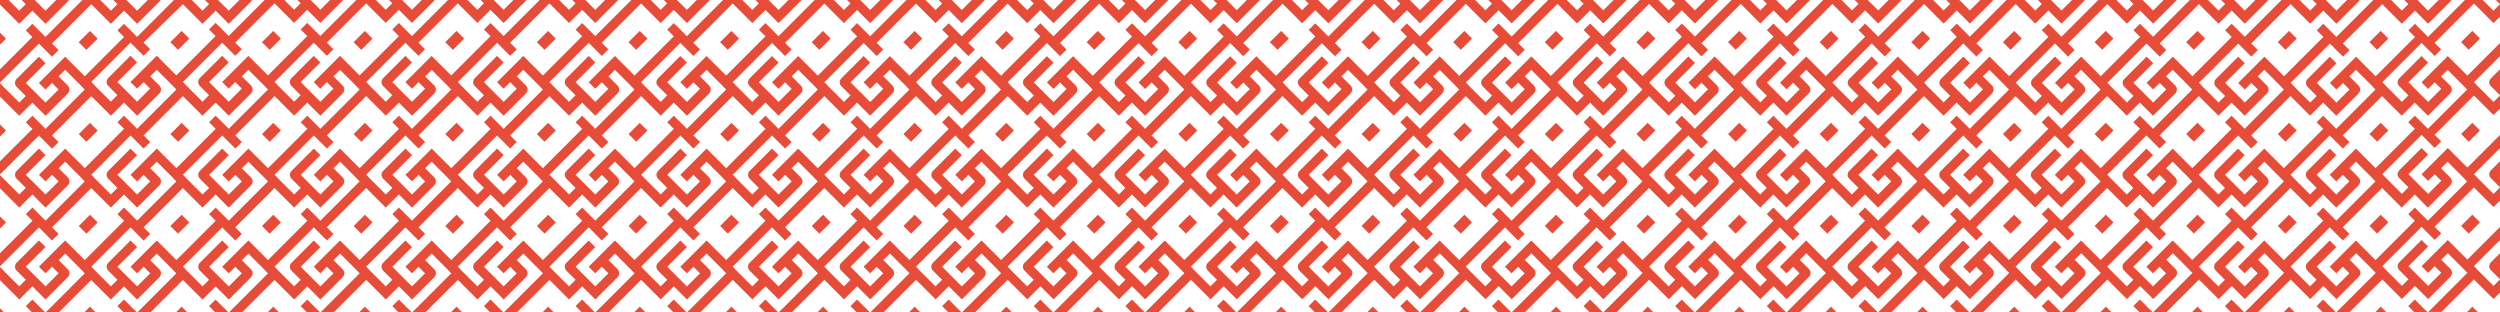
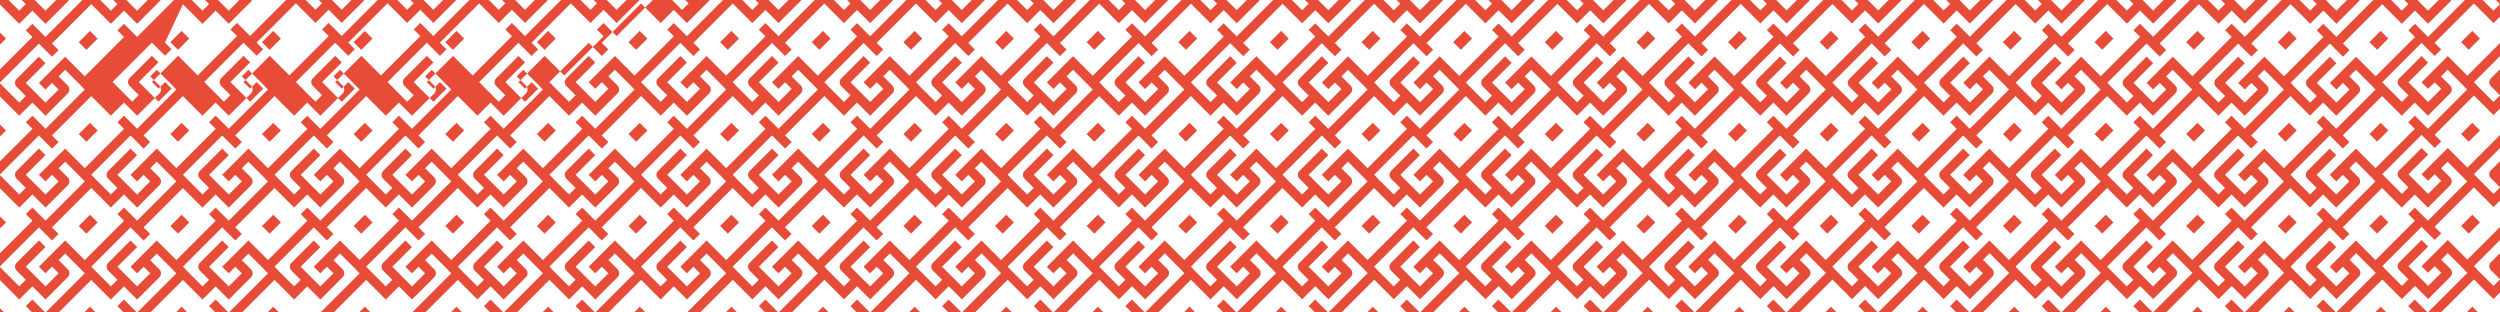
<svg xmlns="http://www.w3.org/2000/svg" id="Layer_1" viewBox="0 0 1280.03 160">
  <defs>
    <style> .cls-1 { fill: #e74c39; } </style>
  </defs>
  <polygon class="cls-1" points="1280.03 15.63 1280.03 15.46 1279.94 15.55 1280.03 15.63" />
  <rect class="cls-1" x="1260.9" y="17.91" width="8.14" height="5.55" transform="translate(355.83 900.49) rotate(-45)" />
  <polygon class="cls-1" points="1280.03 62.69 1280.03 62.52 1279.94 62.6 1280.03 62.69" />
  <rect class="cls-1" x="1260.9" y="64.97" width="8.14" height="5.55" transform="translate(322.56 914.27) rotate(-45)" />
  <polygon class="cls-1" points="1280.03 109.75 1280.03 109.58 1279.94 109.66 1280.03 109.75" />
  <rect class="cls-1" x="1260.9" y="112.03" width="8.14" height="5.55" transform="translate(289.28 928.05) rotate(-45)" />
  <polygon class="cls-1" points="1280.03 156.81 1280.03 156.63 1279.94 156.72 1280.03 156.81" />
  <rect class="cls-1" x="1213.99" y="17.91" width="8.14" height="5.55" transform="translate(342.09 867.32) rotate(-45)" />
  <polygon class="cls-1" points="1265.89 157.02 1262.92 160 1268.87 160 1265.89 157.02" />
  <polygon class="cls-1" points="1233.03 156.72 1236.3 160 1243.01 160 1236.38 153.37 1233.03 156.72" />
  <rect class="cls-1" x="1167.07" y="17.91" width="8.14" height="5.55" transform="translate(328.35 834.14) rotate(-45)" />
  <rect class="cls-1" x="1213.99" y="64.97" width="8.14" height="5.55" transform="translate(308.82 881.1) rotate(-45)" />
  <rect class="cls-1" x="1213.99" y="112.03" width="8.14" height="5.55" transform="translate(275.54 894.88) rotate(-45)" />
  <polygon class="cls-1" points="1218.98 157.02 1216 160 1221.95 160 1218.98 157.02" />
  <polygon class="cls-1" points="1186.11 156.72 1189.38 160 1196.1 160 1189.47 153.37 1186.11 156.72" />
  <rect class="cls-1" x="1120.16" y="17.91" width="8.14" height="5.55" transform="translate(314.61 800.97) rotate(-45)" />
  <rect class="cls-1" x="1167.07" y="64.97" width="8.14" height="5.55" transform="translate(295.08 847.93) rotate(-45)" />
  <polygon class="cls-1" points="1172.06 157.02 1169.09 160 1175.03 160 1172.06 157.02" />
  <polygon class="cls-1" points="1139.19 156.72 1142.47 160 1149.18 160 1142.55 153.37 1139.19 156.72" />
  <rect class="cls-1" x="1167.07" y="112.03" width="8.14" height="5.55" transform="translate(261.8 861.71) rotate(-45)" />
  <rect class="cls-1" x="1073.24" y="17.91" width="8.14" height="5.55" transform="translate(300.87 767.8) rotate(-45)" />
  <rect class="cls-1" x="1120.16" y="64.97" width="8.14" height="5.55" transform="translate(281.34 814.75) rotate(-45)" />
  <polygon class="cls-1" points="1125.14 157.02 1122.17 160 1128.12 160 1125.14 157.02" />
  <polygon class="cls-1" points="1092.28 156.72 1095.55 160 1102.27 160 1095.63 153.37 1092.28 156.72" />
  <rect class="cls-1" x="1120.16" y="112.03" width="8.14" height="5.55" transform="translate(248.06 828.53) rotate(-45)" />
  <rect class="cls-1" x="1026.32" y="17.91" width="8.14" height="5.55" transform="translate(287.13 734.62) rotate(-45)" />
  <rect class="cls-1" x="1073.24" y="64.97" width="8.14" height="5.55" transform="translate(267.6 781.58) rotate(-45)" />
  <polygon class="cls-1" points="1078.23 157.02 1075.26 160 1081.2 160 1078.23 157.02" />
  <polygon class="cls-1" points="1045.36 156.72 1048.64 160 1055.35 160 1048.72 153.37 1045.36 156.72" />
  <rect class="cls-1" x="1073.24" y="112.03" width="8.14" height="5.55" transform="translate(234.32 795.36) rotate(-45)" />
  <rect class="cls-1" x="979.41" y="17.91" width="8.14" height="5.55" transform="translate(273.39 701.45) rotate(-45)" />
  <rect class="cls-1" x="1026.32" y="64.97" width="8.14" height="5.55" transform="translate(253.86 748.41) rotate(-45)" />
  <polygon class="cls-1" points="1031.31 157.02 1028.34 160 1034.28 160 1031.31 157.02" />
  <polygon class="cls-1" points="998.45 156.72 1001.72 160 1008.43 160 1001.8 153.37 998.45 156.72" />
  <rect class="cls-1" x="1026.32" y="112.03" width="8.14" height="5.55" transform="translate(220.58 762.19) rotate(-45)" />
  <rect class="cls-1" x="932.49" y="17.91" width="8.14" height="5.55" transform="translate(259.65 668.28) rotate(-45)" />
  <rect class="cls-1" x="979.41" y="64.97" width="8.14" height="5.55" transform="translate(240.12 715.23) rotate(-45)" />
  <polygon class="cls-1" points="984.4 157.02 981.42 160 987.37 160 984.4 157.02" />
  <polygon class="cls-1" points="951.53 156.72 954.8 160 961.52 160 954.89 153.37 951.53 156.72" />
  <rect class="cls-1" x="979.41" y="112.03" width="8.14" height="5.55" transform="translate(206.84 729.02) rotate(-45)" />
  <rect class="cls-1" x="885.57" y="17.91" width="8.14" height="5.55" transform="translate(245.91 635.1) rotate(-45)" />
  <rect class="cls-1" x="932.49" y="64.97" width="8.14" height="5.55" transform="translate(226.38 682.06) rotate(-45)" />
  <polygon class="cls-1" points="937.48 157.02 934.51 160 940.45 160 937.48 157.02" />
  <polygon class="cls-1" points="904.61 156.72 907.89 160 914.6 160 907.97 153.37 904.61 156.72" />
  <rect class="cls-1" x="932.49" y="112.03" width="8.14" height="5.55" transform="translate(193.1 695.84) rotate(-45)" />
  <rect class="cls-1" x="838.66" y="17.91" width="8.14" height="5.55" transform="translate(232.17 601.93) rotate(-45)" />
  <rect class="cls-1" x="885.57" y="64.97" width="8.14" height="5.55" transform="translate(212.64 648.89) rotate(-45)" />
  <polygon class="cls-1" points="890.56 157.02 887.59 160 893.54 160 890.56 157.02" />
  <polygon class="cls-1" points="857.7 156.72 860.97 160 867.68 160 861.05 153.37 857.7 156.72" />
  <rect class="cls-1" x="885.57" y="112.03" width="8.14" height="5.55" transform="translate(179.36 662.67) rotate(-45)" />
  <rect class="cls-1" x="791.74" y="17.91" width="8.14" height="5.55" transform="translate(218.43 568.76) rotate(-45)" />
  <rect class="cls-1" x="838.66" y="64.97" width="8.14" height="5.55" transform="translate(198.9 615.71) rotate(-45)" />
  <polygon class="cls-1" points="843.65 157.02 840.67 160 846.62 160 843.65 157.02" />
  <polygon class="cls-1" points="810.78 156.72 814.05 160 820.77 160 814.14 153.37 810.78 156.72" />
  <rect class="cls-1" x="838.66" y="112.03" width="8.14" height="5.55" transform="translate(165.62 629.5) rotate(-45)" />
  <rect class="cls-1" x="744.83" y="17.91" width="8.14" height="5.55" transform="translate(204.69 535.58) rotate(-45)" />
  <rect class="cls-1" x="791.74" y="64.97" width="8.14" height="5.55" transform="translate(185.16 582.54) rotate(-45)" />
  <polygon class="cls-1" points="796.73 157.02 793.76 160 799.7 160 796.73 157.02" />
  <polygon class="cls-1" points="763.86 156.72 767.14 160 773.85 160 767.22 153.37 763.86 156.72" />
  <rect class="cls-1" x="791.74" y="112.03" width="8.14" height="5.55" transform="translate(151.88 596.32) rotate(-45)" />
  <rect class="cls-1" x="697.91" y="17.91" width="8.14" height="5.55" transform="translate(190.95 502.41) rotate(-45)" />
  <rect class="cls-1" x="744.83" y="64.97" width="8.14" height="5.55" transform="translate(171.42 549.37) rotate(-45)" />
  <polygon class="cls-1" points="749.81 157.02 746.84 160 752.79 160 749.81 157.02" />
  <polygon class="cls-1" points="716.95 156.72 720.22 160 726.94 160 720.3 153.37 716.95 156.72" />
  <rect class="cls-1" x="744.83" y="112.03" width="8.14" height="5.55" transform="translate(138.14 563.15) rotate(-45)" />
  <rect class="cls-1" x="650.99" y="17.91" width="8.14" height="5.55" transform="translate(177.21 469.24) rotate(-45)" />
  <rect class="cls-1" x="697.91" y="64.97" width="8.14" height="5.55" transform="translate(157.68 516.19) rotate(-45)" />
  <polygon class="cls-1" points="702.9 157.02 699.93 160 705.87 160 702.9 157.02" />
  <polygon class="cls-1" points="670.03 156.72 673.31 160 680.02 160 673.39 153.37 670.03 156.72" />
  <rect class="cls-1" x="697.91" y="112.03" width="8.14" height="5.55" transform="translate(124.4 529.98) rotate(-45)" />
  <rect class="cls-1" x="604.08" y="17.91" width="8.14" height="5.55" transform="translate(163.47 436.07) rotate(-45)" />
  <rect class="cls-1" x="650.99" y="64.97" width="8.14" height="5.55" transform="translate(143.94 483.02) rotate(-45)" />
  <polygon class="cls-1" points="655.98 157.02 653.01 160 658.95 160 655.98 157.02" />
  <polygon class="cls-1" points="623.11 156.72 626.39 160 633.1 160 626.47 153.37 623.11 156.72" />
  <rect class="cls-1" x="650.99" y="112.03" width="8.14" height="5.55" transform="translate(110.66 496.8) rotate(-45)" />
  <rect class="cls-1" x="557.16" y="17.91" width="8.14" height="5.55" transform="translate(149.73 402.89) rotate(-45)" />
  <rect class="cls-1" x="604.08" y="64.97" width="8.14" height="5.55" transform="translate(130.2 449.85) rotate(-45)" />
  <polygon class="cls-1" points="609.07 157.02 606.09 160 612.04 160 609.07 157.02" />
  <polygon class="cls-1" points="576.2 156.72 579.47 160 586.19 160 579.56 153.37 576.2 156.72" />
  <rect class="cls-1" x="604.08" y="112.03" width="8.14" height="5.55" transform="translate(96.92 463.63) rotate(-45)" />
  <rect class="cls-1" x="510.24" y="17.91" width="8.14" height="5.55" transform="translate(135.99 369.72) rotate(-45)" />
  <rect class="cls-1" x="557.16" y="64.97" width="8.14" height="5.55" transform="translate(116.46 416.67) rotate(-45)" />
  <polygon class="cls-1" points="562.15 157.02 559.18 160 565.12 160 562.15 157.02" />
  <polygon class="cls-1" points="529.28 156.72 532.56 160 539.27 160 532.64 153.37 529.28 156.72" />
  <rect class="cls-1" x="557.16" y="112.03" width="8.14" height="5.55" transform="translate(83.18 430.46) rotate(-45)" />
  <rect class="cls-1" x="463.33" y="17.91" width="8.14" height="5.55" transform="translate(122.25 336.55) rotate(-45)" />
  <rect class="cls-1" x="510.24" y="64.97" width="8.14" height="5.55" transform="translate(102.72 383.5) rotate(-45)" />
  <polygon class="cls-1" points="515.23 157.02 512.26 160 518.21 160 515.23 157.02" />
  <polygon class="cls-1" points="482.37 156.72 485.64 160 492.35 160 485.72 153.37 482.37 156.72" />
  <rect class="cls-1" x="510.24" y="112.03" width="8.14" height="5.55" transform="translate(69.44 397.28) rotate(-45)" />
  <rect class="cls-1" x="416.41" y="17.91" width="8.14" height="5.55" transform="translate(108.51 303.37) rotate(-45)" />
  <rect class="cls-1" x="463.33" y="64.97" width="8.14" height="5.55" transform="translate(88.98 350.33) rotate(-45)" />
  <polygon class="cls-1" points="468.32 157.02 465.34 160 471.29 160 468.32 157.02" />
  <polygon class="cls-1" points="435.45 156.72 438.72 160 445.44 160 438.81 153.37 435.45 156.72" />
  <rect class="cls-1" x="463.33" y="112.03" width="8.14" height="5.55" transform="translate(55.71 364.11) rotate(-45)" />
  <rect class="cls-1" x="369.5" y="17.91" width="8.14" height="5.55" transform="translate(94.77 270.2) rotate(-45)" />
  <rect class="cls-1" x="416.41" y="64.97" width="8.14" height="5.55" transform="translate(75.24 317.15) rotate(-45)" />
  <polygon class="cls-1" points="421.4 157.02 418.43 160 424.37 160 421.4 157.02" />
  <polygon class="cls-1" points="388.53 156.72 391.81 160 398.52 160 391.89 153.37 388.53 156.72" />
  <rect class="cls-1" x="416.41" y="112.03" width="8.14" height="5.55" transform="translate(41.97 330.94) rotate(-45)" />
  <rect class="cls-1" x="322.58" y="17.91" width="8.14" height="5.55" transform="translate(81.03 237.03) rotate(-45)" />
  <rect class="cls-1" x="369.5" y="64.97" width="8.14" height="5.55" transform="translate(61.5 283.98) rotate(-45)" />
  <polygon class="cls-1" points="374.48 157.02 371.51 160 377.46 160 374.48 157.02" />
-   <polygon class="cls-1" points="341.62 156.72 344.89 160 351.61 160 344.97 153.37 341.62 156.72" />
  <rect class="cls-1" x="369.5" y="112.03" width="8.14" height="5.55" transform="translate(28.23 297.76) rotate(-45)" />
  <rect class="cls-1" x="275.66" y="17.91" width="8.14" height="5.55" transform="translate(67.29 203.85) rotate(-45)" />
  <rect class="cls-1" x="322.58" y="64.97" width="8.14" height="5.55" transform="translate(47.76 250.81) rotate(-45)" />
  <polygon class="cls-1" points="327.57 157.02 324.6 160 330.54 160 327.57 157.02" />
  <polygon class="cls-1" points="294.7 156.72 297.98 160 304.69 160 298.06 153.37 294.7 156.72" />
  <rect class="cls-1" x="322.58" y="112.03" width="8.14" height="5.55" transform="translate(14.49 264.59) rotate(-45)" />
  <rect class="cls-1" x="228.75" y="17.91" width="8.14" height="5.55" transform="translate(53.55 170.68) rotate(-45)" />
  <rect class="cls-1" x="275.66" y="64.97" width="8.14" height="5.55" transform="translate(34.02 217.63) rotate(-45)" />
  <polygon class="cls-1" points="280.65 157.02 277.68 160 283.62 160 280.65 157.02" />
  <polygon class="cls-1" points="247.78 156.72 251.06 160 257.77 160 251.14 153.37 247.78 156.72" />
  <rect class="cls-1" x="275.66" y="112.03" width="8.14" height="5.55" transform="translate(.75 231.42) rotate(-45)" />
  <rect class="cls-1" x="181.83" y="17.91" width="8.14" height="5.55" transform="translate(39.81 137.51) rotate(-45)" />
  <rect class="cls-1" x="228.75" y="64.97" width="8.14" height="5.55" transform="translate(20.28 184.46) rotate(-45)" />
  <polygon class="cls-1" points="233.74 157.02 230.76 160 236.71 160 233.74 157.02" />
-   <polygon class="cls-1" points="200.87 156.72 204.14 160 210.86 160 204.23 153.37 200.87 156.72" />
  <rect class="cls-1" x="228.75" y="112.03" width="8.14" height="5.55" transform="translate(-12.99 198.24) rotate(-45)" />
  <rect class="cls-1" x="134.91" y="17.91" width="8.14" height="5.55" transform="translate(26.07 104.33) rotate(-45)" />
  <rect class="cls-1" x="181.83" y="64.97" width="8.14" height="5.55" transform="translate(6.54 151.29) rotate(-45)" />
  <polygon class="cls-1" points="186.82 157.02 183.85 160 189.79 160 186.82 157.02" />
-   <polygon class="cls-1" points="153.95 156.72 157.23 160 163.94 160 157.31 153.37 153.95 156.72" />
  <rect class="cls-1" x="181.83" y="112.03" width="8.14" height="5.55" transform="translate(-26.73 165.07) rotate(-45)" />
  <rect class="cls-1" x="88" y="17.91" width="8.14" height="5.55" transform="translate(12.33 71.16) rotate(-45)" />
  <rect class="cls-1" x="134.91" y="64.97" width="8.14" height="5.55" transform="translate(-7.2 118.11) rotate(-45)" />
  <polygon class="cls-1" points="139.9 157.02 136.93 160 142.88 160 139.9 157.02" />
  <polygon class="cls-1" points="107.04 156.72 110.31 160 117.02 160 110.39 153.37 107.04 156.72" />
  <rect class="cls-1" x="134.91" y="112.03" width="8.14" height="5.55" transform="translate(-40.47 131.9) rotate(-45)" />
  <path class="cls-1" d="M70.19,5.48l-3.36-3.36-2.12-2.12h-6.71l2.12,2.12-3.36,3.36-5.48-5.48h-9.11l-18.9,18.9-6.71-6.71-3.36,3.36,3.39,3.39L0,35.53v6.71l19.92-19.92,6.71,6.71,3.36-3.36-3.39-3.39.03-.03L46.73,2.16l6.67,6.67,3.36,3.36,3.36-3.36,3.36-3.36,3.36,3.36,3.36,3.36,3.36-3.36,6.71-6.71,1.28-1.28.02-.02c.24-.24.43-.53.56-.82h-6.46l-5.48,5.48Z" />
  <rect class="cls-1" x="88" y="64.97" width="8.14" height="5.55" transform="translate(-20.94 84.94) rotate(-45)" />
  <polygon class="cls-1" points="92.99 157.02 90.01 160 95.96 160 92.99 157.02" />
  <polygon class="cls-1" points="60.12 156.72 63.39 160 70.11 160 63.48 153.37 60.12 156.72" />
  <rect class="cls-1" x="88" y="112.03" width="8.14" height="5.55" transform="translate(-54.21 98.72) rotate(-45)" />
  <path class="cls-1" d="M23.27,5.48l-3.36-3.36-2.12-2.12h-6.71l2.12,2.12-3.36,3.36L4.37,0H0v2.34l6.49,6.49,3.36,3.36,3.36-3.36,3.36-3.36,3.36,3.36,3.36,3.36,3.36-3.36,6.71-6.71,1.28-1.28.02-.02c.24-.24.43-.53.56-.82h-6.46l-5.48,5.48Z" />
  <polygon class="cls-1" points="0 22.78 0 22.85 3.08 19.77 0 16.69 0 22.78" />
  <polygon class="cls-1" points="0 69.84 0 69.91 3.08 66.83 0 63.75 0 69.84" />
  <rect class="cls-1" x="41.08" y="17.91" width="8.14" height="5.55" transform="translate(-1.41 37.99) rotate(-45)" />
  <polygon class="cls-1" points="0 116.9 0 116.97 3.08 113.89 0 110.81 0 116.9" />
  <rect class="cls-1" x="41.08" y="64.97" width="8.14" height="5.55" transform="translate(-34.68 51.77) rotate(-45)" />
  <polygon class="cls-1" points="46.07 157.02 43.1 160 49.04 160 46.07 157.02" />
-   <path class="cls-1" d="M46.73,143.34l6.67,6.67,3.36,3.36,3.36-3.36,3.36-3.36,3.36,3.36,3.36,3.36,3.36-3.36,6.71-6.71,1.28-1.28.02-.02c1.14-1.14,1.14-2.98,0-4.12l-.02-.02-1.28-1.28-3.36-3.36,3.36-3.36,8.34,8.34c.1.15.22.3.36.44l1.29,1.29.04.04-20.02,20.02h6.71l16.66-16.66,6.67,6.67,3.36,3.36,3.36-3.36,3.36-3.36,3.36,3.36,3.36,3.36,3.36-3.36,6.71-6.71,1.28-1.28.02-.02c1.14-1.14,1.14-2.98,0-4.12l-.02-.02-1.28-1.28-3.36-3.36,3.36-3.36,8.34,8.34c.1.15.22.3.36.44l1.29,1.29.04.04-20.02,20.02h6.71l16.66-16.66,6.67,6.67,3.36,3.36,3.36-3.36,3.36-3.36,3.36,3.36,3.36,3.36,3.36-3.36,6.71-6.71,1.28-1.28.02-.02c1.14-1.14,1.14-2.98,0-4.12l-.02-.02-1.28-1.28-3.36-3.36,3.36-3.36,8.34,8.34c.1.15.22.3.36.44l1.29,1.29.04.04-20.02,20.02h6.71l16.66-16.66,6.67,6.67,3.36,3.36,3.36-3.36,3.36-3.36,3.36,3.36,3.36,3.36,3.36-3.36,6.71-6.71,1.28-1.28.02-.02c1.14-1.14,1.14-2.98,0-4.12l-.02-.02-1.28-1.28-3.36-3.36,3.36-3.36,8.34,8.34c.1.15.22.3.36.44l1.29,1.29.04.04-20.02,20.02h6.71l16.66-16.66,6.67,6.67,3.36,3.36,3.36-3.36,3.36-3.36,3.36,3.36,3.36,3.36,3.36-3.36,6.71-6.71,1.28-1.28.02-.02c1.14-1.14,1.14-2.98,0-4.12l-.02-.02-1.28-1.28-3.36-3.36,3.36-3.36,8.34,8.34c.1.15.22.3.36.44l1.29,1.29.04.04-20.02,20.02h6.71l16.66-16.66,6.67,6.67,3.36,3.36,3.36-3.36,3.36-3.36,3.36,3.36,3.36,3.36,3.36-3.36,6.71-6.71,1.28-1.28.02-.02c1.14-1.14,1.14-2.98,0-4.12l-.02-.02-1.28-1.28-3.36-3.36,3.36-3.36,8.34,8.34c.1.15.22.3.36.44l1.29,1.29.04.04-20.02,20.02h6.71l16.66-16.66,6.67,6.67,3.36,3.36,3.36-3.36,3.36-3.36,3.36,3.36,3.36,3.36,3.36-3.36,6.71-6.71,1.28-1.28.02-.02c1.14-1.14,1.14-2.98,0-4.12l-.02-.02-1.28-1.28-3.36-3.36,3.36-3.36,8.34,8.34c.1.15.22.3.36.44l1.29,1.29.04.04-20.02,20.02h6.71l16.66-16.66,6.67,6.67,3.36,3.36,3.36-3.36,3.36-3.36,3.36,3.36,3.36,3.36,3.36-3.36,6.71-6.71,1.28-1.28.02-.02c1.14-1.14,1.14-2.98,0-4.12l-.02-.02-1.28-1.28-3.36-3.36,3.36-3.36,8.34,8.34c.1.15.22.3.36.44l1.29,1.29.04.04-20.02,20.02h6.71l16.66-16.66,6.67,6.67,3.36,3.36,3.36-3.36,3.36-3.36,3.36,3.36,3.36,3.36,3.36-3.36,6.71-6.71,1.28-1.28.02-.02c1.14-1.14,1.14-2.98,0-4.12l-.02-.02-1.28-1.28-3.36-3.36,3.36-3.36,8.34,8.34c.1.15.22.3.36.44l1.29,1.29.04.04-20.02,20.02h6.71l16.66-16.66,6.67,6.67,3.36,3.36,3.36-3.36,3.36-3.36,3.36,3.36,3.36,3.36,3.36-3.36,6.71-6.71,1.28-1.28.02-.02c1.14-1.14,1.14-2.98,0-4.12l-.02-.02-1.28-1.28-3.36-3.36,3.36-3.36,8.34,8.34c.1.15.22.3.36.44l1.29,1.29.04.04-20.02,20.02h6.71l16.66-16.66,6.67,6.67,3.36,3.36,3.36-3.36,3.36-3.36,3.36,3.36,3.36,3.36,3.36-3.36,6.71-6.71,1.28-1.28.02-.02c1.14-1.14,1.14-2.98,0-4.12l-.02-.02-1.28-1.28-3.36-3.36,3.36-3.36,8.34,8.34c.1.15.22.3.36.44l1.29,1.29.04.04-20.02,20.02h6.71l16.66-16.66,6.67,6.67,3.36,3.36,3.36-3.36,3.36-3.36,3.36,3.36,3.36,3.36,3.36-3.36,6.71-6.71,1.28-1.28.02-.02c1.14-1.14,1.14-2.98,0-4.12l-.02-.02-1.28-1.28-3.36-3.36,3.36-3.36,8.34,8.34c.1.15.22.3.36.44l1.29,1.29.04.04-20.02,20.02h6.71l16.66-16.66,6.67,6.67,3.36,3.36,3.36-3.36,3.36-3.36,3.36,3.36,3.36,3.36,3.36-3.36,6.71-6.71,1.28-1.28.02-.02c1.14-1.14,1.14-2.98,0-4.12l-.02-.02-1.28-1.28-3.36-3.36,3.36-3.36,8.34,8.34c.1.15.22.3.36.44l1.29,1.29.04.04-20.02,20.02h6.71l16.66-16.66,6.67,6.67,3.36,3.36,3.36-3.36,3.36-3.36,3.36,3.36,3.36,3.36,3.36-3.36,6.71-6.71,1.28-1.28.02-.02c1.14-1.14,1.14-2.98,0-4.12l-.02-.02-1.28-1.28-3.36-3.36,3.36-3.36,8.34,8.34c.1.15.22.3.36.44l1.29,1.29.04.04-20.02,20.02h6.71l16.66-16.66,6.67,6.67,3.36,3.36,3.36-3.36,3.36-3.36,3.36,3.36,3.36,3.36,3.36-3.36,6.71-6.71,1.28-1.28.02-.02c1.14-1.14,1.14-2.98,0-4.12l-.02-.02-1.28-1.28-3.36-3.36,3.36-3.36,8.34,8.34c.1.15.22.3.36.44l1.29,1.29.04.04-20.02,20.02h6.71l16.66-16.66,6.67,6.67,3.36,3.36,3.36-3.36,3.36-3.36,3.36,3.36,3.36,3.36,3.36-3.36,6.71-6.71,1.28-1.28.02-.02c1.14-1.14,1.14-2.98,0-4.12l-.02-.02-1.28-1.28-3.36-3.36,3.36-3.36,8.34,8.34c.1.15.22.3.36.44l1.29,1.29.04.04-20.02,20.02h6.71l16.66-16.66,6.67,6.67,3.36,3.36,3.36-3.36,3.36-3.36,3.36,3.36,3.36,3.36,3.36-3.36,6.71-6.71,1.28-1.28.02-.02c1.14-1.14,1.14-2.98,0-4.12l-.02-.02-1.28-1.28-3.36-3.36,3.36-3.36,8.34,8.34c.1.15.22.3.36.44l1.29,1.29.04.04-20.02,20.02h6.71l16.66-16.66,6.67,6.67,3.36,3.36,3.36-3.36,3.36-3.36,3.36,3.36,3.36,3.36,3.36-3.36,6.71-6.71,1.28-1.28.02-.02c1.14-1.14,1.14-2.98,0-4.12l-.02-.02-1.28-1.28-3.36-3.36,3.36-3.36,8.34,8.34c.1.15.22.3.36.44l1.29,1.29.04.04-20.02,20.02h6.71l16.66-16.66,6.67,6.67,3.36,3.36,3.36-3.36,3.36-3.36,3.36,3.36,3.36,3.36,3.36-3.36,6.71-6.71,1.28-1.28.02-.02c1.14-1.14,1.14-2.98,0-4.12l-.02-.02-1.28-1.28-3.36-3.36,3.36-3.36,8.34,8.34c.1.15.22.3.36.44l1.29,1.29.04.04-20.02,20.02h6.71l16.66-16.66,6.67,6.67,3.36,3.36,3.36-3.36,3.36-3.36,3.36,3.36,3.36,3.36,3.36-3.36,6.71-6.71,1.28-1.28.02-.02c1.14-1.14,1.14-2.98,0-4.12l-.02-.02-1.28-1.28-3.36-3.36,3.36-3.36,8.34,8.34c.1.15.22.3.36.44l1.29,1.29.04.04-20.02,20.02h6.71l16.66-16.66,6.67,6.67,3.36,3.36,3.36-3.36,3.36-3.36,3.36,3.36,3.36,3.36,3.36-3.36,6.71-6.71,1.28-1.28.02-.02c1.14-1.14,1.14-2.98,0-4.12l-.02-.02-1.28-1.28-3.36-3.36,3.36-3.36,8.34,8.34c.1.15.22.3.36.44l1.29,1.29.04.04-20.02,20.02h6.71l16.66-16.66,6.67,6.67,3.36,3.36,3.36-3.36,3.36-3.36,3.36,3.36,3.36,3.36,3.36-3.36,6.71-6.71,1.28-1.28.02-.02c1.14-1.14,1.14-2.98,0-4.12l-.02-.02-1.28-1.28-3.36-3.36,3.36-3.36,8.34,8.34c.1.15.22.3.36.44l1.29,1.29.04.04-20.02,20.02h6.71l16.66-16.66,6.67,6.67,3.36,3.36,3.36-3.36,3.36-3.36,3.36,3.36,3.36,3.36,3.36-3.36,6.71-6.71,1.28-1.28.02-.02c1.14-1.14,1.14-2.98,0-4.12l-.02-.02-1.28-1.28-3.36-3.36,3.36-3.36,8.34,8.34c.1.15.22.3.36.44l1.29,1.29.04.04-20.02,20.02h6.71l16.66-16.66,6.67,6.67,3.36,3.36,3.36-3.36,3.36-3.36,3.36,3.36,3.36,3.36,3.36-3.36,6.71-6.71,1.28-1.28.02-.02c1.14-1.14,1.14-2.98,0-4.12l-.02-.02-1.28-1.28-3.36-3.36,3.36-3.36,8.34,8.34c.1.15.22.3.36.44l1.29,1.29.04.04-20.02,20.02h6.71l16.66-16.66,6.67,6.67,3.36,3.36,3.36-3.36,3.36-3.36,3.36,3.36,3.36,3.36,3.36-3.36,6.71-6.71,1.28-1.28.02-.02c1.14-1.14,1.14-2.98,0-4.12l-.02-.02-1.28-1.28-3.36-3.36,3.36-3.36,8.34,8.34c.1.15.22.3.36.44l1.29,1.29.04.04-20.02,20.02h6.71l16.66-16.66,6.67,6.67,3.36,3.36,3.36-3.36,3.36-3.36,3.36,3.36,3.36,3.36,3.36-3.36,6.71-6.71,1.28-1.28.02-.02c1.14-1.14,1.14-2.98,0-4.12l-.02-.02-1.28-1.28-3.36-3.36,3.36-3.36,8.34,8.34c.1.15.22.3.36.43l1.29,1.29.04.04-20.02,20.02h6.71l16.66-16.66,6.67,6.67,3.36,3.36,3.36-3.36.09-.09v-13.25l-.09-.09.09-.09v-6.71l-3.59,3.59-1.2,1.2h0s0,0,0,0c-1.11,1.11-1.11,2.91,0,4.02h0s0,0,0,0l4.7,4.7-3.36,3.36-8.52-8.52c-.11-.15-.22-.3-.35-.43l-.06-.06-1.06-1.06-.04-.04,13.48-13.48v-6.71l-16.83,16.83-6.67-6.67-3.36-3.36-13.43,13.43,3.36,3.36,3.36-3.36,3.36,3.36-6.71,6.71-3.36-3.36-3.36-3.36-3.36-3.36,10.07-10.07-3.36-3.36-10.21,10.21-1.2,1.2h0s0,0,0,0c-1.11,1.11-1.11,2.91,0,4.02h0s0,0,0,0l4.7,4.7-3.36,3.36-8.52-8.52c-.11-.15-.22-.3-.35-.43l-.06-.06-1.06-1.06-.04-.04,20.1-20.1,6.71,6.71,3.36-3.36-3.39-3.39.03-.03,20.1-20.1,6.67,6.67,3.36,3.36,3.36-3.36.09-.09v-13.25l-.09-.09.09-.09v-6.71l-3.59,3.59-1.2,1.2h0s0,0,0,0c-1.11,1.11-1.11,2.91,0,4.02h0s0,0,0,0l4.7,4.7-3.36,3.36-8.52-8.52c-.11-.15-.22-.3-.35-.43l-.06-.06-1.06-1.06-.04-.04,13.48-13.48v-6.71l-16.83,16.83-6.67-6.67-3.36-3.36-13.43,13.43,3.36,3.36,3.36-3.36,3.36,3.36-6.71,6.71-3.36-3.36-3.36-3.36-3.36-3.36,10.07-10.07-3.36-3.36-10.21,10.21-1.2,1.2h0s0,0,0,0c-1.11,1.11-1.11,2.91,0,4.02h0s0,0,0,0l4.7,4.7-3.36,3.36-8.52-8.52c-.11-.15-.22-.3-.35-.43l-.06-.06-1.06-1.06-.04-.04,20.1-20.1,6.71,6.71,3.36-3.36-3.39-3.39.03-.03,20.1-20.1,6.67,6.67,3.36,3.36,3.36-3.36.09-.09v-13.25l-.09-.09.09-.09v-6.71l-3.59,3.59-1.2,1.2h0s0,0,0,0c-1.11,1.11-1.11,2.91,0,4.02h0s0,0,0,0l4.7,4.7-3.36,3.36-8.52-8.52c-.11-.15-.22-.3-.35-.43l-.06-.06-1.06-1.06-.04-.04,13.48-13.48v-6.71l-16.83,16.83-6.67-6.67-3.36-3.36-13.43,13.43,3.36,3.36,3.36-3.36,3.36,3.36-6.71,6.71-3.36-3.36-3.36-3.36-3.36-3.36,10.07-10.07-3.36-3.36-10.21,10.21-1.2,1.2h0s0,0,0,0c-1.11,1.11-1.11,2.91,0,4.02h0s0,0,0,0l4.7,4.7-3.36,3.36-8.52-8.52c-.11-.15-.22-.3-.35-.43l-.06-.06-1.06-1.06-.04-.04,20.1-20.1,6.71,6.71,3.36-3.36-3.39-3.39.03-.03,20.1-20.1,6.67,6.67,3.36,3.36,3.36-3.36.09-.09V0h-2.21l2.12,2.12-3.36,3.36-5.48-5.48h-9.11l-18.9,18.9-6.71-6.71-3.36,3.36,3.39,3.39-20.13,20.13-6.67-6.67-3.36-3.36-13.43,13.43,3.36,3.36,3.36-3.36,3.36,3.36-6.71,6.71-3.36-3.36-3.36-3.36-3.36-3.36,10.07-10.07-3.36-3.36-10.21,10.21-1.2,1.2h0s0,0,0,0c-1.11,1.11-1.11,2.91,0,4.02h0s0,0,0,0l4.7,4.7-3.36,3.36-8.52-8.52c-.11-.15-.22-.3-.35-.43l-.06-.06-1.06-1.06-.04-.04,20.1-20.1,6.71,6.71,3.36-3.36-3.39-3.39.03-.03,20.1-20.1,6.67,6.67,3.36,3.36,3.36-3.36,3.36-3.36,3.36,3.36,3.36,3.36,3.36-3.36,6.71-6.71,1.28-1.28.02-.02c.24-.24.43-.53.56-.82h-6.46l-5.48,5.48-3.36-3.36-2.12-2.12h-6.71l2.12,2.12-3.36,3.36-5.48-5.48h-9.11l-18.9,18.9-6.71-6.71-3.36,3.36,3.39,3.39-20.13,20.13-6.67-6.67-3.36-3.36-13.43,13.43,3.36,3.36,3.36-3.36,3.36,3.36-6.71,6.71-3.36-3.36-3.36-3.36-3.36-3.36,10.07-10.07-3.36-3.36-10.21,10.21-1.2,1.2h0s0,0,0,0c-1.11,1.11-1.11,2.91,0,4.02h0s0,0,0,0l4.7,4.7-3.36,3.36-8.52-8.52c-.11-.15-.22-.3-.35-.43l-.06-.06-1.06-1.06-.04-.04,20.1-20.1,6.71,6.71,3.36-3.36-3.39-3.39.03-.03,20.1-20.1,6.67,6.67,3.36,3.36,3.36-3.36,3.36-3.36,3.36,3.36,3.36,3.36,3.36-3.36,6.71-6.71,1.28-1.28.02-.02c.24-.24.43-.53.56-.82h-6.46l-5.48,5.48-3.36-3.36-2.12-2.12h-6.71l2.12,2.12-3.36,3.36-5.48-5.48h-9.11l-18.9,18.9-6.71-6.71-3.36,3.36,3.39,3.39-20.13,20.13-6.67-6.67-3.36-3.36-13.43,13.43,3.36,3.36,3.36-3.36,3.36,3.36-6.71,6.71-3.36-3.36-3.36-3.36-3.36-3.36,10.07-10.07-3.36-3.36-10.21,10.21-1.2,1.2h0s0,0,0,0c-1.11,1.11-1.11,2.91,0,4.02h0s0,0,0,0l4.7,4.7-3.36,3.36-8.52-8.52c-.11-.15-.22-.3-.35-.43l-.06-.06-1.06-1.06-.04-.04,20.1-20.1,6.71,6.71,3.36-3.36-3.39-3.39.03-.03,20.1-20.1,6.67,6.67,3.36,3.36,3.36-3.36,3.36-3.36,3.36,3.36,3.36,3.36,3.36-3.36,6.71-6.71,1.28-1.28.02-.02c.24-.24.43-.53.56-.82h-6.46l-5.48,5.48-3.36-3.36-2.12-2.12h-6.71l2.12,2.12-3.36,3.36-5.48-5.48h-9.11l-18.9,18.9-6.71-6.71-3.36,3.36,3.39,3.39-20.13,20.13-6.67-6.67-3.36-3.36-13.43,13.43,3.36,3.36,3.36-3.36,3.36,3.36-6.71,6.71-3.36-3.36-3.36-3.36-3.36-3.36,10.07-10.07-3.36-3.36-10.21,10.21-1.2,1.2h0s0,0,0,0c-1.11,1.11-1.11,2.91,0,4.02h0s0,0,0,0l4.7,4.7-3.36,3.36-8.52-8.52c-.11-.15-.22-.3-.35-.43l-.06-.06-1.06-1.06-.04-.04,20.1-20.1,6.71,6.71,3.36-3.36-3.39-3.39.03-.03,20.1-20.1,6.67,6.67,3.36,3.36,3.36-3.36,3.36-3.36,3.36,3.36,3.36,3.36,3.36-3.36,6.71-6.71,1.28-1.28.02-.02c.24-.24.43-.53.56-.82h-6.46l-5.48,5.48-3.36-3.36-2.12-2.12h-6.71l2.12,2.12-3.36,3.36-5.48-5.48h-9.11l-18.9,18.9-6.71-6.71-3.36,3.36,3.39,3.39-20.13,20.13-6.67-6.67-3.36-3.36-13.43,13.43,3.36,3.36,3.36-3.36,3.36,3.36-6.71,6.71-3.36-3.36-3.36-3.36-3.36-3.36,10.07-10.07-3.36-3.36-10.21,10.21-1.2,1.2h0s0,0,0,0c-1.11,1.11-1.11,2.91,0,4.02h0s0,0,0,0l4.7,4.7-3.36,3.36-8.52-8.52c-.11-.15-.22-.3-.35-.43l-.06-.06-1.06-1.06-.04-.04,20.1-20.1,6.71,6.71,3.36-3.36-3.39-3.39.03-.03,20.1-20.1,6.67,6.67,3.36,3.36,3.36-3.36,3.36-3.36,3.36,3.36,3.36,3.36,3.36-3.36,6.71-6.71,1.28-1.28.02-.02c.24-.24.43-.53.56-.82h-6.46l-5.48,5.48-3.36-3.36-2.12-2.12h-6.71l2.12,2.12-3.36,3.36-5.48-5.48h-9.11l-18.9,18.9-6.71-6.71-3.36,3.36,3.39,3.39-20.13,20.13-6.67-6.67-3.36-3.36-13.43,13.43,3.36,3.36,3.36-3.36,3.36,3.36-6.71,6.71-3.36-3.36-3.36-3.36-3.36-3.36,10.07-10.07-3.36-3.36-10.21,10.21-1.2,1.2h0s0,0,0,0c-1.11,1.11-1.11,2.91,0,4.02h0s0,0,0,0l4.7,4.7-3.36,3.36-8.52-8.52c-.11-.15-.22-.3-.35-.43l-.06-.06-1.06-1.06-.04-.04,20.1-20.1,6.71,6.71,3.36-3.36-3.39-3.39.03-.03,20.1-20.1,6.67,6.67,3.36,3.36,3.36-3.36,3.36-3.36,3.36,3.36,3.36,3.36,3.36-3.36,6.71-6.71,1.28-1.28.02-.02c.24-.24.43-.53.56-.82h-6.46l-5.48,5.48-3.36-3.36-2.12-2.12h-6.71l2.12,2.12-3.36,3.36-5.48-5.48h-9.11l-18.9,18.9-6.71-6.71-3.36,3.36,3.39,3.39-20.13,20.13-6.67-6.67-3.36-3.36-13.43,13.43,3.36,3.36,3.36-3.36,3.36,3.36-6.71,6.71-3.36-3.36-3.36-3.36-3.36-3.36,10.07-10.07-3.36-3.36-10.21,10.21-1.2,1.2h0s0,0,0,0c-1.11,1.11-1.11,2.91,0,4.02h0s0,0,0,0l4.7,4.7-3.36,3.36-8.52-8.52c-.11-.15-.22-.3-.35-.43l-.06-.06-1.06-1.06-.04-.04,20.1-20.1,6.71,6.71,3.36-3.36-3.39-3.39.03-.03,20.1-20.1,6.67,6.67,3.36,3.36,3.36-3.36,3.36-3.36,3.36,3.36,3.36,3.36,3.36-3.36,6.71-6.71,1.28-1.28.02-.02c.24-.24.43-.53.56-.82h-6.46l-5.48,5.48-3.36-3.36-2.12-2.12h-6.71l2.12,2.12-3.36,3.36-5.48-5.48h-9.11l-18.9,18.9-6.71-6.71-3.36,3.36,3.39,3.39-20.13,20.13-6.67-6.67-3.36-3.36-13.43,13.43,3.36,3.36,3.36-3.36,3.36,3.36-6.71,6.71-3.36-3.36-3.36-3.36-3.36-3.36,10.07-10.07-3.36-3.36-10.21,10.21-1.2,1.2h0s0,0,0,0c-1.11,1.11-1.11,2.91,0,4.02h0s0,0,0,0l4.7,4.7-3.36,3.36-8.52-8.52c-.11-.15-.22-.3-.35-.43l-.06-.06-1.06-1.06-.04-.04,20.1-20.1,6.71,6.71,3.36-3.36-3.39-3.39.03-.03,20.1-20.1,6.67,6.67,3.36,3.36,3.36-3.36,3.36-3.36,3.36,3.36,3.36,3.36,3.36-3.36,6.71-6.71,1.28-1.28.02-.02c.24-.24.43-.53.56-.82h-6.46l-5.48,5.48-3.36-3.36-2.12-2.12h-6.71l2.12,2.12-3.36,3.36-5.48-5.48h-9.11l-18.9,18.9-6.71-6.71-3.36,3.36,3.39,3.39-20.13,20.13-6.67-6.67-3.36-3.36-13.43,13.43,3.36,3.36,3.36-3.36,3.36,3.36-6.71,6.71-3.36-3.36-3.36-3.36-3.36-3.36,10.07-10.07-3.36-3.36-10.21,10.21-1.2,1.2h0s0,0,0,0c-1.11,1.11-1.11,2.91,0,4.02h0s0,0,0,0l4.7,4.7-3.36,3.36-8.52-8.52c-.11-.15-.22-.3-.35-.43l-.06-.06-1.06-1.06-.04-.04,20.1-20.1,6.71,6.71,3.36-3.36-3.39-3.39.03-.03,20.1-20.1,6.67,6.67,3.36,3.36,3.36-3.36,3.36-3.36,3.36,3.36,3.36,3.36,3.36-3.36,6.71-6.71,1.28-1.28.02-.02c.24-.24.43-.53.56-.82h-6.46l-5.48,5.48-3.36-3.36-2.12-2.12h-6.71l2.12,2.12-3.36,3.36-5.48-5.48h-9.11l-18.9,18.9-6.71-6.71-3.36,3.36,3.39,3.39-20.13,20.13-6.67-6.67-3.36-3.36-13.43,13.43,3.36,3.36,3.36-3.36,3.36,3.36-6.71,6.71-3.36-3.36-3.36-3.36-3.36-3.36,10.07-10.07-3.36-3.36-10.21,10.21-1.2,1.2h0s0,0,0,0c-1.11,1.11-1.11,2.91,0,4.02h0s0,0,0,0l4.7,4.7-3.36,3.36-8.52-8.52c-.11-.15-.22-.3-.35-.43l-.06-.06-1.06-1.06-.04-.04,20.1-20.1,6.71,6.71,3.36-3.36-3.39-3.39.03-.03,20.1-20.1,6.67,6.67,3.36,3.36,3.36-3.36,3.36-3.36,3.36,3.36,3.36,3.36,3.36-3.36,6.71-6.71,1.28-1.28.02-.02c.24-.24.43-.53.56-.82h-6.46l-5.48,5.48-3.36-3.36-2.12-2.12h-6.71l2.12,2.12-3.36,3.36-5.48-5.48h-9.11l-18.9,18.9-6.71-6.71-3.36,3.36,3.39,3.39-20.13,20.13-6.67-6.67-3.36-3.36-13.43,13.43,3.36,3.36,3.36-3.36,3.36,3.36-6.71,6.71-3.36-3.36-3.36-3.36-3.36-3.36,10.07-10.07-3.36-3.36-10.21,10.21-1.2,1.2h0s0,0,0,0c-1.11,1.11-1.11,2.91,0,4.02h0s0,0,0,0l4.7,4.7-3.36,3.36-8.52-8.52c-.11-.15-.22-.3-.35-.43l-.06-.06-1.06-1.06-.04-.04,20.1-20.1,6.71,6.71,3.36-3.36-3.39-3.39.03-.03,20.1-20.1,6.67,6.67,3.36,3.36,3.36-3.36,3.36-3.36,3.36,3.36,3.36,3.36,3.36-3.36,6.71-6.71,1.28-1.28.02-.02c.24-.24.43-.53.56-.82h-6.46l-5.48,5.48-3.36-3.36-2.12-2.12h-6.71l2.12,2.12-3.36,3.36-5.48-5.48h-9.11l-18.9,18.9-6.71-6.71-3.36,3.36,3.39,3.39-20.13,20.13-6.67-6.67-3.36-3.36-13.43,13.43,3.36,3.36,3.36-3.36,3.36,3.36-6.71,6.71-3.36-3.36-3.36-3.36-3.36-3.36,10.07-10.07-3.36-3.36-10.21,10.21-1.2,1.2h0s0,0,0,0c-1.11,1.11-1.11,2.91,0,4.02h0s0,0,0,0l4.7,4.7-3.36,3.36-8.52-8.52c-.11-.15-.22-.3-.35-.43l-.06-.06-1.06-1.06-.04-.04,20.1-20.1,6.71,6.71,3.36-3.36-3.39-3.39.03-.03,20.1-20.1,6.67,6.67,3.36,3.36,3.36-3.36,3.36-3.36,3.36,3.36,3.36,3.36,3.36-3.36,6.71-6.71,1.28-1.28.02-.02c.24-.24.43-.53.56-.82h-6.46l-5.48,5.48-3.36-3.36-2.12-2.12h-6.71l2.12,2.12-3.36,3.36-5.48-5.48h-9.11l-18.9,18.9-6.71-6.71-3.36,3.36,3.39,3.39-20.13,20.13-6.67-6.67-3.36-3.36-13.43,13.43,3.36,3.36,3.36-3.36,3.36,3.36-6.71,6.71-3.36-3.36-3.36-3.36-3.36-3.36,10.07-10.07-3.36-3.36-10.21,10.21-1.2,1.2h0s0,0,0,0c-1.11,1.11-1.11,2.91,0,4.02h0s0,0,0,0l4.7,4.7-3.36,3.36-8.52-8.52c-.11-.15-.22-.3-.35-.43l-.06-.06-1.06-1.06-.04-.04,20.1-20.1,6.71,6.71,3.36-3.36-3.39-3.39.03-.03,20.1-20.1,6.67,6.67,3.36,3.36,3.36-3.36,3.36-3.36,3.36,3.36,3.36,3.36,3.36-3.36,6.71-6.71,1.28-1.28.02-.02c.24-.24.43-.53.56-.82h-6.46l-5.48,5.48-3.36-3.36-2.12-2.12h-6.71l2.12,2.12-3.36,3.36-5.48-5.48h-9.11l-18.9,18.9-6.71-6.71-3.36,3.36,3.39,3.39-20.13,20.13-6.67-6.67-3.36-3.36-13.43,13.43,3.36,3.36,3.36-3.36,3.36,3.36-6.71,6.71-3.36-3.36-3.36-3.36-3.36-3.36,10.07-10.07-3.36-3.36-10.21,10.21-1.2,1.2h0s0,0,0,0c-1.11,1.11-1.11,2.91,0,4.02h0s0,0,0,0l4.7,4.7-3.36,3.36-8.52-8.52c-.11-.15-.22-.3-.35-.43l-.06-.06-1.06-1.06-.04-.04,20.1-20.1,6.71,6.71,3.36-3.36-3.39-3.39.03-.03,20.1-20.1,6.67,6.67,3.36,3.36,3.36-3.36,3.36-3.36,3.36,3.36,3.36,3.36,3.36-3.36,6.71-6.71,1.28-1.28.02-.02c.24-.24.43-.53.56-.82h-6.46l-5.48,5.48-3.36-3.36-2.12-2.12h-6.71l2.12,2.12-3.36,3.36-5.48-5.48h-9.11l-18.9,18.9-6.71-6.71-3.36,3.36,3.39,3.39-20.13,20.13-6.67-6.67-3.36-3.36-13.43,13.43,3.36,3.36,3.36-3.36,3.36,3.36-6.71,6.71-3.36-3.36-3.36-3.36-3.36-3.36,10.07-10.07-3.36-3.36-10.21,10.21-1.2,1.2h0s0,0,0,0c-1.11,1.11-1.11,2.91,0,4.02h0s0,0,0,0l4.7,4.7-3.36,3.36-8.52-8.52c-.11-.15-.22-.3-.35-.43l-.06-.06-1.06-1.06-.04-.04,20.1-20.1,6.71,6.71,3.36-3.36-3.39-3.39.03-.03,20.1-20.1,6.67,6.67,3.36,3.36,3.36-3.36,3.36-3.36,3.36,3.36,3.36,3.36,3.36-3.36,6.71-6.71,1.28-1.28.02-.02c.24-.24.43-.53.56-.82h-6.46l-5.48,5.48-3.36-3.36-2.12-2.12h-6.71l2.12,2.12-3.36,3.36-5.48-5.48h-9.11l-18.9,18.9-6.71-6.71-3.36,3.36,3.39,3.39-20.13,20.13-6.67-6.67-3.36-3.36-13.43,13.43,3.36,3.36,3.36-3.36,3.36,3.36-6.71,6.71-3.36-3.36-3.36-3.36-3.36-3.36,10.07-10.07-3.36-3.36-10.21,10.21-1.2,1.2h0s0,0,0,0c-1.11,1.11-1.11,2.91,0,4.02h0s0,0,0,0l4.7,4.7-3.36,3.36-8.52-8.52c-.11-.15-.22-.3-.35-.43l-.06-.06-1.06-1.06-.04-.04,20.1-20.1,6.71,6.71,3.36-3.36-3.39-3.39.03-.03,20.1-20.1,6.67,6.67,3.36,3.36,3.36-3.36,3.36-3.36,3.36,3.36,3.36,3.36,3.36-3.36,6.71-6.71,1.28-1.28.02-.02c.24-.24.43-.53.56-.82h-6.46l-5.48,5.48-3.36-3.36-2.12-2.12h-6.71l2.12,2.12-3.36,3.36-5.48-5.48h-9.11l-18.9,18.9-6.71-6.71-3.36,3.36,3.39,3.39-20.13,20.13-6.67-6.67-3.36-3.36-13.43,13.43,3.36,3.36,3.36-3.36,3.36,3.36-6.71,6.71-3.36-3.36-3.36-3.36-3.36-3.36,10.07-10.07-3.36-3.36-10.21,10.21-1.2,1.2h0s0,0,0,0c-1.11,1.11-1.11,2.91,0,4.02h0s0,0,0,0l4.7,4.7-3.36,3.36-8.52-8.52c-.11-.15-.22-.3-.35-.43l-.06-.06-1.06-1.06-.04-.04,20.1-20.1,6.71,6.71,3.36-3.36-3.39-3.39.03-.03,20.1-20.1,6.67,6.67,3.36,3.36,3.36-3.36,3.36-3.36,3.36,3.36,3.36,3.36,3.36-3.36,6.71-6.71,1.28-1.28.02-.02c.24-.24.43-.53.56-.82h-6.46l-5.48,5.48-3.36-3.36-2.12-2.12h-6.71l2.12,2.12-3.36,3.36-5.48-5.48h-9.11l-18.9,18.9-6.71-6.71-3.36,3.36,3.39,3.39-20.13,20.13-6.67-6.67-3.36-3.36-13.43,13.43,3.36,3.36,3.36-3.36,3.36,3.36-6.71,6.71-3.36-3.36-3.36-3.36-3.36-3.36,10.07-10.07-3.36-3.36-10.21,10.21-1.2,1.2h0s0,0,0,0c-1.11,1.11-1.11,2.91,0,4.02h0s0,0,0,0l4.7,4.7-3.36,3.36-8.52-8.52c-.11-.15-.22-.3-.35-.43l-.06-.06-1.06-1.06-.04-.04,20.1-20.1,6.71,6.71,3.36-3.36-3.39-3.39.03-.03,20.1-20.1,6.67,6.67,3.36,3.36,3.36-3.36,3.36-3.36,3.36,3.36,3.36,3.36,3.36-3.36,6.71-6.71,1.28-1.28.02-.02c.24-.24.43-.53.56-.82h-6.46l-5.48,5.48-3.36-3.36-2.12-2.12h-6.71l2.12,2.12-3.36,3.36-5.48-5.48h-9.11l-18.9,18.9-6.71-6.71-3.36,3.36,3.39,3.39-20.13,20.13-6.67-6.67-3.36-3.36-13.43,13.43,3.36,3.36,3.36-3.36,3.36,3.36-6.71,6.71-3.36-3.36-3.36-3.36-3.36-3.36,10.07-10.07-3.36-3.36-10.21,10.21-1.2,1.2h0s0,0,0,0c-1.11,1.11-1.11,2.91,0,4.02h0s0,0,0,0l4.7,4.7-3.36,3.36-8.52-8.52c-.11-.15-.22-.3-.35-.43l-.06-.06-1.06-1.06-.04-.04,20.1-20.1,6.71,6.71,3.36-3.36-3.39-3.39.03-.03,20.1-20.1,6.67,6.67,3.36,3.36,3.36-3.36,3.36-3.36,3.36,3.36,3.36,3.36,3.36-3.36,6.71-6.71,1.28-1.28.02-.02c.24-.24.43-.53.56-.82h-6.46l-5.48,5.48-3.36-3.36-2.12-2.12h-6.71l2.12,2.12-3.36,3.36-5.48-5.48h-9.11l-18.9,18.9-6.71-6.71-3.36,3.36,3.39,3.39-20.13,20.13-6.67-6.67-3.36-3.36-13.43,13.43,3.36,3.36,3.36-3.36,3.36,3.36-6.71,6.71-3.36-3.36-3.36-3.36-3.36-3.36,10.07-10.07-3.36-3.36-10.21,10.21-1.2,1.2h0s0,0,0,0c-1.11,1.11-1.11,2.91,0,4.02h0s0,0,0,0l4.7,4.7-3.36,3.36-8.52-8.52c-.11-.15-.22-.3-.35-.43l-.06-.06-1.06-1.06-.04-.04,20.1-20.1,6.71,6.71,3.36-3.36-3.39-3.39.03-.03,20.1-20.1,6.67,6.67,3.36,3.36,3.36-3.36,3.36-3.36,3.36,3.36,3.36,3.36,3.36-3.36,6.71-6.71,1.28-1.28.02-.02c.24-.24.43-.53.56-.82h-6.46l-5.48,5.48-3.36-3.36-2.12-2.12h-6.71l2.12,2.12-3.36,3.36-5.48-5.48h-9.11l-18.9,18.9-6.71-6.71-3.36,3.36,3.39,3.39-20.13,20.13-6.67-6.67-3.36-3.36-13.43,13.43,3.36,3.36,3.36-3.36,3.36,3.36-6.71,6.71-3.36-3.36-3.36-3.36-3.36-3.36,10.07-10.07-3.36-3.36-10.21,10.21-1.2,1.2h0s0,0,0,0c-1.11,1.11-1.11,2.91,0,4.02h0s0,0,0,0l4.7,4.7-3.36,3.36-8.52-8.52c-.11-.15-.22-.3-.35-.43l-.06-.06-1.06-1.06-.04-.04,20.1-20.1,6.71,6.71,3.36-3.36-3.39-3.39.03-.03,20.1-20.1,6.67,6.67,3.36,3.36,3.36-3.36,3.36-3.36,3.36,3.36,3.36,3.36,3.36-3.36,6.71-6.71,1.28-1.28.02-.02c.24-.24.43-.53.56-.82h-6.46l-5.48,5.48-3.36-3.36-2.12-2.12h-6.71l2.12,2.12-3.36,3.36-5.48-5.48h-9.11l-18.9,18.9-6.71-6.71-3.36,3.36,3.39,3.39-20.13,20.13-6.67-6.67-3.36-3.36-13.43,13.43,3.36,3.36,3.36-3.36,3.36,3.36-6.71,6.71-3.36-3.36-3.36-3.36-3.36-3.36,10.07-10.07-3.36-3.36-10.21,10.21-1.2,1.2h0s0,0,0,0c-1.11,1.11-1.11,2.91,0,4.02h0s0,0,0,0l4.7,4.7-3.36,3.36-8.52-8.52c-.11-.15-.22-.3-.35-.43l-.06-.06-1.06-1.06-.04-.04,20.1-20.1,6.71,6.71,3.36-3.36-3.39-3.39.03-.03,20.1-20.1,6.67,6.67,3.36,3.36,3.36-3.36,3.36-3.36,3.36,3.36,3.36,3.36,3.36-3.36,6.71-6.71,1.28-1.28.02-.02c.24-.24.43-.53.56-.82h-6.46l-5.48,5.48-3.36-3.36-2.12-2.12h-6.71l2.12,2.12-3.36,3.36-5.48-5.48h-9.11l-18.9,18.9-6.71-6.71-3.36,3.36,3.39,3.39-20.13,20.13-6.67-6.67-3.36-3.36-13.43,13.43,3.36,3.36,3.36-3.36,3.36,3.36-6.71,6.71-3.36-3.36-3.36-3.36-3.36-3.36,10.07-10.07-3.36-3.36-10.21,10.21-1.2,1.2h0s0,0,0,0c-1.11,1.11-1.11,2.91,0,4.02h0s0,0,0,0l4.7,4.7-3.36,3.36-8.52-8.52c-.11-.15-.22-.3-.35-.43l-.06-.06-1.06-1.06-.04-.04,20.1-20.1,6.71,6.71,3.36-3.36-3.39-3.39.03-.03,20.1-20.1,6.67,6.67,3.36,3.36,3.36-3.36,3.36-3.36,3.36,3.36,3.36,3.36,3.36-3.36,6.71-6.71,1.28-1.28.02-.02c.24-.24.43-.53.56-.82h-6.46l-5.48,5.48-3.36-3.36-2.12-2.12h-6.71l2.12,2.12-3.36,3.36-5.48-5.48h-9.11l-18.9,18.9-6.71-6.71-3.36,3.36,3.39,3.39-20.13,20.13-6.67-6.67-3.36-3.36-13.43,13.43,3.36,3.36,3.36-3.36,3.36,3.36-6.71,6.71-3.36-3.36-3.36-3.36-3.36-3.36,10.07-10.07-3.36-3.36-10.21,10.21-1.2,1.2h0s0,0,0,0c-1.11,1.11-1.11,2.91,0,4.02h0s0,0,0,0l4.7,4.7-3.36,3.36-8.52-8.52c-.11-.15-.22-.3-.35-.43l-.06-.06-1.06-1.06-.04-.04,20.1-20.1,6.71,6.71,3.36-3.36-3.39-3.39.03-.03,20.1-20.1,6.67,6.67,3.36,3.36,3.36-3.36,3.36-3.36,3.36,3.36,3.36,3.36,3.36-3.36,6.71-6.71,1.28-1.28.02-.02c.24-.24.43-.53.56-.82h-6.46l-5.48,5.48-3.36-3.36-2.12-2.12h-6.71l2.12,2.12-3.36,3.36-5.48-5.48h-9.11l-18.9,18.9-6.71-6.71-3.36,3.36,3.39,3.39-20.13,20.13-6.67-6.67-3.36-3.36-13.43,13.43,3.36,3.36,3.36-3.36,3.36,3.36-6.71,6.71-3.36-3.36-3.36-3.36-3.36-3.36,10.07-10.07-3.36-3.36-10.21,10.21-1.2,1.2h0s0,0,0,0c-1.11,1.11-1.11,2.91,0,4.02h0s0,0,0,0l4.7,4.7-3.36,3.36-8.52-8.52c-.11-.15-.22-.3-.35-.43l-.06-.06-1.06-1.06-.04-.04,20.1-20.1,6.71,6.71,3.36-3.36-3.39-3.39.03-.03L93.65,2.16l6.67,6.67,3.36,3.36,3.36-3.36,3.36-3.36,3.36,3.36,3.36,3.36,3.36-3.36,6.71-6.71,1.28-1.28.02-.02c.24-.24.43-.53.56-.82h-6.46l-5.48,5.48-3.36-3.36-2.12-2.12h-6.71l2.12,2.12-3.36,3.36-5.48-5.48h-9.11l-18.9,18.9-6.71-6.71-3.36,3.36,3.39,3.39-20.13,20.13-6.67-6.67-3.36-3.36-13.43,13.43,3.36,3.36,3.36-3.36,3.36,3.36-6.71,6.71-3.36-3.36-3.36-3.36-3.36-3.36,10.07-10.07-3.36-3.36-10.21,10.21-1.2,1.2h0s0,0,0,0c-1.11,1.11-1.11,2.91,0,4.02h0s0,0,0,0l4.7,4.7-3.36,3.36L1.33,44.02c-.11-.15-.22-.3-.35-.43l-.06-.06-.91-.91v6.79l6.49,6.49,3.36,3.36,3.36-3.36,3.36-3.36,3.36,3.36,3.36,3.36,3.36-3.36,6.71-6.71,1.28-1.28.02-.02c1.14-1.14,1.14-2.98,0-4.12l-.02-.02-1.28-1.28-3.36-3.36,3.36-3.36,8.34,8.34c.1.15.22.3.36.44l1.29,1.29.04.04-20.1,20.1-6.71-6.71-3.36,3.36,3.39,3.39L0,82.59v6.71l19.92-19.92,6.71,6.71,3.36-3.36-3.39-3.39.03-.03,20.1-20.1,6.67,6.67,3.36,3.36,3.36-3.36,3.36-3.36,3.36,3.36,3.36,3.36,3.36-3.36,6.71-6.71,1.28-1.28.02-.02c1.14-1.14,1.14-2.98,0-4.12l-.02-.02-1.28-1.28-3.36-3.36,3.36-3.36,8.34,8.34c.1.15.22.3.36.44l1.29,1.29.04.04-20.1,20.1-6.71-6.71-3.36,3.36,3.39,3.39-20.13,20.13-6.67-6.67-3.36-3.36-13.43,13.43,3.36,3.36,3.36-3.36,3.36,3.36-6.71,6.71-3.36-3.36-3.36-3.36-3.36-3.36,10.07-10.07-3.36-3.36-10.21,10.21-1.2,1.2h0s0,0,0,0c-1.11,1.11-1.11,2.91,0,4.02h0s0,0,0,0l4.7,4.7-3.36,3.36-8.52-8.52c-.11-.15-.22-.3-.35-.43l-.06-.06-.91-.91v6.79l6.49,6.49,3.36,3.36,3.36-3.36,3.36-3.36,3.36,3.36,3.36,3.36,3.36-3.36,6.71-6.71,1.28-1.28.02-.02c1.14-1.14,1.14-2.98,0-4.12l-.02-.02-1.28-1.28-3.36-3.36,3.36-3.36,8.34,8.34c.1.15.22.3.36.44l1.29,1.29.04.04-20.1,20.1-6.71-6.71-3.36,3.36,3.39,3.39L0,129.64v6.71l19.92-19.92,6.71,6.71,3.36-3.36-3.39-3.39.03-.03,20.1-20.1,6.67,6.67,3.36,3.36,3.36-3.36,3.36-3.36,3.36,3.36,3.36,3.36,3.36-3.36,6.71-6.71,1.28-1.28.02-.02c1.14-1.14,1.14-2.98,0-4.12l-.02-.02-1.28-1.28-3.36-3.36,3.36-3.36,8.34,8.34c.1.15.22.3.36.44l1.29,1.29.04.04-20.1,20.1-6.71-6.71-3.36,3.36,3.39,3.39-20.13,20.13-6.67-6.67-3.36-3.36-13.43,13.43,3.36,3.36,3.36-3.36,3.36,3.36-6.71,6.71-3.36-3.36-3.36-3.36-3.36-3.36,10.07-10.07-3.36-3.36-10.21,10.21-1.2,1.2h0s0,0,0,0c-1.11,1.11-1.11,2.91,0,4.02h0s0,0,0,0l4.7,4.7-3.36,3.36-8.52-8.52c-.11-.15-.22-.3-.35-.43l-.06-.06-.91-.91v6.79l6.49,6.49,3.36,3.36,3.36-3.36,3.36-3.36,3.36,3.36,3.36,3.36,3.36-3.36,6.71-6.71,1.28-1.28.02-.02c1.14-1.14,1.14-2.98,0-4.12l-.02-.02-1.28-1.28-3.36-3.36,3.36-3.36,8.34,8.34c.1.15.22.3.36.44l1.29,1.29.04.04-20.02,20.02h6.71l16.66-16.66ZM127.18,123.15l-13.43,13.43,3.36,3.36,3.36-3.36,3.36,3.36-6.71,6.71-3.36-3.36-3.36-3.36-3.36-3.36,10.07-10.07-3.36-3.36-10.21,10.21-1.2,1.2h0s0,0,0,0c-1.11,1.11-1.11,2.91,0,4.02h0s0,0,0,0l4.7,4.7-3.36,3.36-8.52-8.52c-.11-.15-.22-.3-.35-.43l-.06-.06-1.06-1.06-.04-.04,20.1-20.1,6.71,6.71,3.36-3.36-3.39-3.39.03-.03,20.1-20.1,6.67,6.67,3.36,3.36,3.36-3.36,3.36-3.36,3.36,3.36,3.36,3.36,3.36-3.36,6.71-6.71,1.28-1.28.02-.02c1.14-1.14,1.14-2.98,0-4.12l-.02-.02-1.28-1.28-3.36-3.36,3.36-3.36,8.34,8.34c.1.15.22.3.36.44l1.29,1.29.04.04-20.1,20.1-6.71-6.71-3.36,3.36,3.39,3.39-20.13,20.13-6.67-6.67-3.36-3.36ZM174.09,123.15l-13.43,13.43,3.36,3.36,3.36-3.36,3.36,3.36-6.71,6.71-3.36-3.36-3.36-3.36-3.36-3.36,10.07-10.07-3.36-3.36-10.21,10.21-1.2,1.2h0s0,0,0,0c-1.11,1.11-1.11,2.91,0,4.02h0s0,0,0,0l4.7,4.7-3.36,3.36-8.52-8.52c-.11-.15-.22-.3-.35-.43l-.06-.06-1.06-1.06-.04-.04,20.1-20.1,6.71,6.71,3.36-3.36-3.39-3.39.03-.03,20.1-20.1,6.67,6.67,3.36,3.36,3.36-3.36,3.36-3.36,3.36,3.36,3.36,3.36,3.36-3.36,6.71-6.71,1.28-1.28.02-.02c1.14-1.14,1.14-2.98,0-4.12l-.02-.02-1.28-1.28-3.36-3.36,3.36-3.36,8.34,8.34c.1.15.22.3.36.44l1.29,1.29.04.04-20.1,20.1-6.71-6.71-3.36,3.36,3.39,3.39-20.13,20.13-6.67-6.67-3.36-3.36ZM221.01,123.15l-13.43,13.43,3.36,3.36,3.36-3.36,3.36,3.36-6.71,6.71-3.36-3.36-3.36-3.36-3.36-3.36,10.07-10.07-3.36-3.36-10.21,10.21-1.2,1.2h0s0,0,0,0c-1.11,1.11-1.11,2.91,0,4.02h0s0,0,0,0l4.7,4.7-3.36,3.36-8.52-8.52c-.11-.15-.22-.3-.35-.43l-.06-.06-1.06-1.06-.04-.04,20.1-20.1,6.71,6.71,3.36-3.36-3.39-3.39.03-.03,20.1-20.1,6.67,6.67,3.36,3.36,3.36-3.36,3.36-3.36,3.36,3.36,3.36,3.36,3.36-3.36,6.71-6.71,1.28-1.28.02-.02c1.14-1.14,1.14-2.98,0-4.12l-.02-.02-1.28-1.28-3.36-3.36,3.36-3.36,8.34,8.34c.1.15.22.3.36.44l1.29,1.29.04.04-20.1,20.1-6.71-6.71-3.36,3.36,3.39,3.39-20.13,20.13-6.67-6.67-3.36-3.36ZM267.93,123.15l-13.43,13.43,3.36,3.36,3.36-3.36,3.36,3.36-6.71,6.71-3.36-3.36-3.36-3.36-3.36-3.36,10.07-10.07-3.36-3.36-10.21,10.21-1.2,1.2h0s0,0,0,0c-1.11,1.11-1.11,2.91,0,4.02h0s0,0,0,0l4.7,4.7-3.36,3.36-8.52-8.52c-.11-.15-.22-.3-.35-.43l-.06-.06-1.06-1.06-.04-.04,20.1-20.1,6.71,6.71,3.36-3.36-3.39-3.39.03-.03,20.1-20.1,6.67,6.67,3.36,3.36,3.36-3.36,3.36-3.36,3.36,3.36,3.36,3.36,3.36-3.36,6.71-6.71,1.28-1.28.02-.02c1.14-1.14,1.14-2.98,0-4.12l-.02-.02-1.28-1.28-3.36-3.36,3.36-3.36,8.34,8.34c.1.15.22.3.36.44l1.29,1.29.04.04-20.1,20.1-6.71-6.71-3.36,3.36,3.39,3.39-20.13,20.13-6.67-6.67-3.36-3.36ZM314.84,123.15l-13.43,13.43,3.36,3.36,3.36-3.36,3.36,3.36-6.71,6.71-3.36-3.36-3.36-3.36-3.36-3.36,10.07-10.07-3.36-3.36-10.21,10.21-1.2,1.2h0s0,0,0,0c-1.11,1.11-1.11,2.91,0,4.02h0s0,0,0,0l4.7,4.7-3.36,3.36-8.52-8.52c-.11-.15-.22-.3-.35-.43l-.06-.06-1.06-1.06-.04-.04,20.1-20.1,6.71,6.71,3.36-3.36-3.39-3.39.03-.03,20.1-20.1,6.67,6.67,3.36,3.36,3.36-3.36,3.36-3.36,3.36,3.36,3.36,3.36,3.36-3.36,6.71-6.71,1.28-1.28.02-.02c1.14-1.14,1.14-2.98,0-4.12l-.02-.02-1.28-1.28-3.36-3.36,3.36-3.36,8.34,8.34c.1.15.22.3.36.44l1.29,1.29.04.04-20.1,20.1-6.71-6.71-3.36,3.36,3.39,3.39-20.13,20.13-6.67-6.67-3.36-3.36ZM361.76,123.15l-13.43,13.43,3.36,3.36,3.36-3.36,3.36,3.36-6.71,6.71-3.36-3.36-3.36-3.36-3.36-3.36,10.07-10.07-3.36-3.36-10.21,10.21-1.2,1.2h0s0,0,0,0c-1.11,1.11-1.11,2.91,0,4.02h0s0,0,0,0l4.7,4.7-3.36,3.36-8.52-8.52c-.11-.15-.22-.3-.35-.43l-.06-.06-1.06-1.06-.04-.04,20.1-20.1,6.71,6.71,3.36-3.36-3.39-3.39.03-.03,20.1-20.1,6.67,6.67,3.36,3.36,3.36-3.36,3.36-3.36,3.36,3.36,3.36,3.36,3.36-3.36,6.71-6.71,1.28-1.28.02-.02c1.14-1.14,1.14-2.98,0-4.12l-.02-.02-1.28-1.28-3.36-3.36,3.36-3.36,8.34,8.34c.1.15.22.3.36.44l1.29,1.29.04.04-20.1,20.1-6.71-6.71-3.36,3.36,3.39,3.39-20.13,20.13-6.67-6.67-3.36-3.36ZM408.67,123.15l-13.43,13.43,3.36,3.36,3.36-3.36,3.36,3.36-6.71,6.71-3.36-3.36-3.36-3.36-3.36-3.36,10.07-10.07-3.36-3.36-10.21,10.21-1.2,1.2h0s0,0,0,0c-1.11,1.11-1.11,2.91,0,4.02h0s0,0,0,0l4.7,4.7-3.36,3.36-8.52-8.52c-.11-.15-.22-.3-.35-.43l-.06-.06-1.06-1.06-.04-.04,20.1-20.1,6.71,6.71,3.36-3.36-3.39-3.39.03-.03,20.1-20.1,6.67,6.67,3.36,3.36,3.36-3.36,3.36-3.36,3.36,3.36,3.36,3.36,3.36-3.36,6.71-6.71,1.28-1.28.02-.02c1.14-1.14,1.14-2.98,0-4.12l-.02-.02-1.28-1.28-3.36-3.36,3.36-3.36,8.34,8.34c.1.15.22.3.36.44l1.29,1.29.04.04-20.1,20.1-6.71-6.71-3.36,3.36,3.39,3.39-20.13,20.13-6.67-6.67-3.36-3.36ZM455.59,123.15l-13.43,13.43,3.36,3.36,3.36-3.36,3.36,3.36-6.71,6.71-3.36-3.36-3.36-3.36-3.36-3.36,10.07-10.07-3.36-3.36-10.21,10.21-1.2,1.2h0s0,0,0,0c-1.11,1.11-1.11,2.91,0,4.02h0s0,0,0,0l4.7,4.7-3.36,3.36-8.52-8.52c-.11-.15-.22-.3-.35-.43l-.06-.06-1.06-1.06-.04-.04,20.1-20.1,6.71,6.71,3.36-3.36-3.39-3.39.03-.03,20.1-20.1,6.67,6.67,3.36,3.36,3.36-3.36,3.36-3.36,3.36,3.36,3.36,3.36,3.36-3.36,6.71-6.71,1.28-1.28.02-.02c1.14-1.14,1.14-2.98,0-4.12l-.02-.02-1.28-1.28-3.36-3.36,3.36-3.36,8.34,8.34c.1.15.22.3.36.44l1.29,1.29.04.04-20.1,20.1-6.71-6.71-3.36,3.36,3.39,3.39-20.13,20.13-6.67-6.67-3.36-3.36ZM502.51,123.15l-13.43,13.43,3.36,3.36,3.36-3.36,3.36,3.36-6.71,6.71-3.36-3.36-3.36-3.36-3.36-3.36,10.07-10.07-3.36-3.36-10.21,10.21-1.2,1.2h0s0,0,0,0c-1.11,1.11-1.11,2.91,0,4.02h0s0,0,0,0l4.7,4.7-3.36,3.36-8.52-8.52c-.11-.15-.22-.3-.35-.43l-.06-.06-1.06-1.06-.04-.04,20.1-20.1,6.71,6.71,3.36-3.36-3.39-3.39.03-.03,20.1-20.1,6.67,6.67,3.36,3.36,3.36-3.36,3.36-3.36,3.36,3.36,3.36,3.36,3.36-3.36,6.71-6.71,1.28-1.28.02-.02c1.14-1.14,1.14-2.98,0-4.12l-.02-.02-1.28-1.28-3.36-3.36,3.36-3.36,8.34,8.34c.1.15.22.3.36.44l1.29,1.29.04.04-20.1,20.1-6.71-6.71-3.36,3.36,3.39,3.39-20.13,20.13-6.67-6.67-3.36-3.36ZM549.42,123.15l-13.43,13.43,3.36,3.36,3.36-3.36,3.36,3.36-6.71,6.71-3.36-3.36-3.36-3.36-3.36-3.36,10.07-10.07-3.36-3.36-10.21,10.21-1.2,1.2h0s0,0,0,0c-1.11,1.11-1.11,2.91,0,4.02h0s0,0,0,0l4.7,4.7-3.36,3.36-8.52-8.52c-.11-.15-.22-.3-.35-.43l-.06-.06-1.06-1.06-.04-.04,20.1-20.1,6.71,6.71,3.36-3.36-3.39-3.39.03-.03,20.1-20.1,6.67,6.67,3.36,3.36,3.36-3.36,3.36-3.36,3.36,3.36,3.36,3.36,3.36-3.36,6.71-6.71,1.28-1.28.02-.02c1.14-1.14,1.14-2.98,0-4.12l-.02-.02-1.28-1.28-3.36-3.36,3.36-3.36,8.34,8.34c.1.15.22.3.36.44l1.29,1.29.04.04-20.1,20.1-6.71-6.71-3.36,3.36,3.39,3.39-20.13,20.13-6.67-6.67-3.36-3.36ZM596.34,123.15l-13.43,13.43,3.36,3.36,3.36-3.36,3.36,3.36-6.71,6.71-3.36-3.36-3.36-3.36-3.36-3.36,10.07-10.07-3.36-3.36-10.21,10.21-1.2,1.2h0s0,0,0,0c-1.11,1.11-1.11,2.91,0,4.02h0s0,0,0,0l4.7,4.7-3.36,3.36-8.52-8.52c-.11-.15-.22-.3-.35-.43l-.06-.06-1.06-1.06-.04-.04,20.1-20.1,6.71,6.71,3.36-3.36-3.39-3.39.03-.03,20.1-20.1,6.67,6.67,3.36,3.36,3.36-3.36,3.36-3.36,3.36,3.36,3.36,3.36,3.36-3.36,6.71-6.71,1.28-1.28.02-.02c1.14-1.14,1.14-2.98,0-4.12l-.02-.02-1.28-1.28-3.36-3.36,3.36-3.36,8.34,8.34c.1.15.22.3.36.44l1.29,1.29.04.04-20.1,20.1-6.71-6.71-3.36,3.36,3.39,3.39-20.13,20.13-6.67-6.67-3.36-3.36ZM643.26,123.15l-13.43,13.43,3.36,3.36,3.36-3.36,3.36,3.36-6.71,6.71-3.36-3.36-3.36-3.36-3.36-3.36,10.07-10.07-3.36-3.36-10.21,10.21-1.2,1.2h0s0,0,0,0c-1.11,1.11-1.11,2.91,0,4.02h0s0,0,0,0l4.7,4.7-3.36,3.36-8.52-8.52c-.11-.15-.22-.3-.35-.43l-.06-.06-1.06-1.06-.04-.04,20.1-20.1,6.71,6.71,3.36-3.36-3.39-3.39.03-.03,20.1-20.1,6.67,6.67,3.36,3.36,3.36-3.36,3.36-3.36,3.36,3.36,3.36,3.36,3.36-3.36,6.71-6.71,1.28-1.28.02-.02c1.14-1.14,1.14-2.98,0-4.12l-.02-.02-1.28-1.28-3.36-3.36,3.36-3.36,8.34,8.34c.1.15.22.3.36.44l1.29,1.29.04.04-20.1,20.1-6.71-6.71-3.36,3.36,3.39,3.39-20.13,20.13-6.67-6.67-3.36-3.36ZM690.17,123.15l-13.43,13.43,3.36,3.36,3.36-3.36,3.36,3.36-6.71,6.71-3.36-3.36-3.36-3.36-3.36-3.36,10.07-10.07-3.36-3.36-10.21,10.21-1.2,1.2h0s0,0,0,0c-1.11,1.11-1.11,2.91,0,4.02h0s0,0,0,0l4.7,4.7-3.36,3.36-8.52-8.52c-.11-.15-.22-.3-.35-.43l-.06-.06-1.06-1.06-.04-.04,20.1-20.1,6.71,6.71,3.36-3.36-3.39-3.39.03-.03,20.1-20.1,6.67,6.67,3.36,3.36,3.36-3.36,3.36-3.36,3.36,3.36,3.36,3.36,3.36-3.36,6.71-6.71,1.28-1.28.02-.02c1.14-1.14,1.14-2.98,0-4.12l-.02-.02-1.28-1.28-3.36-3.36,3.36-3.36,8.34,8.34c.1.15.22.3.36.44l1.29,1.29.04.04-20.1,20.1-6.71-6.71-3.36,3.36,3.39,3.39-20.13,20.13-6.67-6.67-3.36-3.36ZM737.09,123.15l-13.43,13.43,3.36,3.36,3.36-3.36,3.36,3.36-6.71,6.71-3.36-3.36-3.36-3.36-3.36-3.36,10.07-10.07-3.36-3.36-10.21,10.21-1.2,1.2h0s0,0,0,0c-1.11,1.11-1.11,2.91,0,4.02h0s0,0,0,0l4.7,4.7-3.36,3.36-8.52-8.52c-.11-.15-.22-.3-.35-.43l-.06-.06-1.06-1.06-.04-.04,20.1-20.1,6.71,6.71,3.36-3.36-3.39-3.39.03-.03,20.1-20.1,6.67,6.67,3.36,3.36,3.36-3.36,3.36-3.36,3.36,3.36,3.36,3.36,3.36-3.36,6.71-6.71,1.28-1.28.02-.02c1.14-1.14,1.14-2.98,0-4.12l-.02-.02-1.28-1.28-3.36-3.36,3.36-3.36,8.34,8.34c.1.15.22.3.36.44l1.29,1.29.04.04-20.1,20.1-6.71-6.71-3.36,3.36,3.39,3.39-20.13,20.13-6.67-6.67-3.36-3.36ZM784,123.15l-13.43,13.43,3.36,3.36,3.36-3.36,3.36,3.36-6.71,6.71-3.36-3.36-3.36-3.36-3.36-3.36,10.07-10.07-3.36-3.36-10.21,10.21-1.2,1.2h0s0,0,0,0c-1.11,1.11-1.11,2.91,0,4.02h0s0,0,0,0l4.7,4.7-3.36,3.36-8.52-8.52c-.11-.15-.22-.3-.35-.43l-.06-.06-1.06-1.06-.04-.04,20.1-20.1,6.71,6.71,3.36-3.36-3.39-3.39.03-.03,20.1-20.1,6.67,6.67,3.36,3.36,3.36-3.36,3.36-3.36,3.36,3.36,3.36,3.36,3.36-3.36,6.71-6.71,1.28-1.28.02-.02c1.14-1.14,1.14-2.98,0-4.12l-.02-.02-1.28-1.28-3.36-3.36,3.36-3.36,8.34,8.34c.1.15.22.3.36.44l1.29,1.29.04.04-20.1,20.1-6.71-6.71-3.36,3.36,3.39,3.39-20.13,20.13-6.67-6.67-3.36-3.36ZM830.92,123.15l-13.43,13.43,3.36,3.36,3.36-3.36,3.36,3.36-6.71,6.71-3.36-3.36-3.36-3.36-3.36-3.36,10.07-10.07-3.36-3.36-10.21,10.21-1.2,1.2h0s0,0,0,0c-1.11,1.11-1.11,2.91,0,4.02h0s0,0,0,0l4.7,4.7-3.36,3.36-8.52-8.52c-.11-.15-.22-.3-.35-.43l-.06-.06-1.06-1.06-.04-.04,20.1-20.1,6.71,6.71,3.36-3.36-3.39-3.39.03-.03,20.1-20.1,6.67,6.67,3.36,3.36,3.36-3.36,3.36-3.36,3.36,3.36,3.36,3.36,3.36-3.36,6.71-6.71,1.28-1.28.02-.02c1.14-1.14,1.14-2.98,0-4.12l-.02-.02-1.28-1.28-3.36-3.36,3.36-3.36,8.34,8.34c.1.15.22.3.36.44l1.29,1.29.04.04-20.1,20.1-6.71-6.71-3.36,3.36,3.39,3.39-20.13,20.13-6.67-6.67-3.36-3.36ZM877.84,123.15l-13.43,13.43,3.36,3.36,3.36-3.36,3.36,3.36-6.71,6.71-3.36-3.36-3.36-3.36-3.36-3.36,10.07-10.07-3.36-3.36-10.21,10.21-1.2,1.2h0s0,0,0,0c-1.11,1.11-1.11,2.91,0,4.02h0s0,0,0,0l4.7,4.7-3.36,3.36-8.52-8.52c-.11-.15-.22-.3-.35-.43l-.06-.06-1.06-1.06-.04-.04,20.1-20.1,6.71,6.71,3.36-3.36-3.39-3.39.03-.03,20.1-20.1,6.67,6.67,3.36,3.36,3.36-3.36,3.36-3.36,3.36,3.36,3.36,3.36,3.36-3.36,6.71-6.71,1.28-1.28.02-.02c1.14-1.14,1.14-2.98,0-4.12l-.02-.02-1.28-1.28-3.36-3.36,3.36-3.36,8.34,8.34c.1.15.22.3.36.44l1.29,1.29.04.04-20.1,20.1-6.71-6.71-3.36,3.36,3.39,3.39-20.13,20.13-6.67-6.67-3.36-3.36ZM924.75,123.15l-13.43,13.43,3.36,3.36,3.36-3.36,3.36,3.36-6.71,6.71-3.36-3.36-3.36-3.36-3.36-3.36,10.07-10.07-3.36-3.36-10.21,10.21-1.2,1.2h0s0,0,0,0c-1.11,1.11-1.11,2.91,0,4.02h0s0,0,0,0l4.7,4.7-3.36,3.36-8.52-8.52c-.11-.15-.22-.3-.35-.43l-.06-.06-1.06-1.06-.04-.04,20.1-20.1,6.71,6.71,3.36-3.36-3.39-3.39.03-.03,20.1-20.1,6.67,6.67,3.36,3.36,3.36-3.36,3.36-3.36,3.36,3.36,3.36,3.36,3.36-3.36,6.71-6.71,1.28-1.28.02-.02c1.14-1.14,1.14-2.98,0-4.12l-.02-.02-1.28-1.28-3.36-3.36,3.36-3.36,8.34,8.34c.1.15.22.3.36.44l1.29,1.29.04.04-20.1,20.1-6.71-6.71-3.36,3.36,3.39,3.39-20.13,20.13-6.67-6.67-3.36-3.36ZM971.67,123.15l-13.43,13.43,3.36,3.36,3.36-3.36,3.36,3.36-6.71,6.71-3.36-3.36-3.36-3.36-3.36-3.36,10.07-10.07-3.36-3.36-10.21,10.21-1.2,1.2h0s0,0,0,0c-1.11,1.11-1.11,2.91,0,4.02h0s0,0,0,0l4.7,4.7-3.36,3.36-8.52-8.52c-.11-.15-.22-.3-.35-.43l-.06-.06-1.06-1.06-.04-.04,20.1-20.1,6.71,6.71,3.36-3.36-3.39-3.39.03-.03,20.1-20.1,6.67,6.67,3.36,3.36,3.36-3.36,3.36-3.36,3.36,3.36,3.36,3.36,3.36-3.36,6.71-6.71,1.28-1.28.02-.02c1.14-1.14,1.14-2.98,0-4.12l-.02-.02-1.28-1.28-3.36-3.36,3.36-3.36,8.34,8.34c.1.15.22.3.36.44l1.29,1.29.04.04-20.1,20.1-6.71-6.71-3.36,3.36,3.39,3.39-20.13,20.13-6.67-6.67-3.36-3.36ZM1018.59,123.15l-13.43,13.43,3.36,3.36,3.36-3.36,3.36,3.36-6.71,6.71-3.36-3.36-3.36-3.36-3.36-3.36,10.07-10.07-3.36-3.36-10.21,10.21-1.2,1.2h0s0,0,0,0c-1.11,1.11-1.11,2.91,0,4.02h0s0,0,0,0l4.7,4.7-3.36,3.36-8.52-8.52c-.11-.15-.22-.3-.35-.43l-.06-.06-1.06-1.06-.04-.04,20.1-20.1,6.71,6.71,3.36-3.36-3.39-3.39.03-.03,20.1-20.1,6.67,6.67,3.36,3.36,3.36-3.36,3.36-3.36,3.36,3.36,3.36,3.36,3.36-3.36,6.71-6.71,1.28-1.28.02-.02c1.14-1.14,1.14-2.98,0-4.12l-.02-.02-1.28-1.28-3.36-3.36,3.36-3.36,8.34,8.34c.1.15.22.3.36.44l1.29,1.29.04.04-20.1,20.1-6.71-6.71-3.36,3.36,3.39,3.39-20.13,20.13-6.67-6.67-3.36-3.36ZM1065.5,123.15l-13.43,13.43,3.36,3.36,3.36-3.36,3.36,3.36-6.71,6.71-3.36-3.36-3.36-3.36-3.36-3.36,10.07-10.07-3.36-3.36-10.21,10.21-1.2,1.2h0s0,0,0,0c-1.11,1.11-1.11,2.91,0,4.02h0s0,0,0,0l4.7,4.7-3.36,3.36-8.52-8.52c-.11-.15-.22-.3-.35-.43l-.06-.06-1.06-1.06-.04-.04,20.1-20.1,6.71,6.71,3.36-3.36-3.39-3.39.03-.03,20.1-20.1,6.67,6.67,3.36,3.36,3.36-3.36,3.36-3.36,3.36,3.36,3.36,3.36,3.36-3.36,6.71-6.71,1.28-1.28.02-.02c1.14-1.14,1.14-2.98,0-4.12l-.02-.02-1.28-1.28-3.36-3.36,3.36-3.36,8.34,8.34c.1.15.22.3.36.44l1.29,1.29.04.04-20.1,20.1-6.71-6.71-3.36,3.36,3.39,3.39-20.13,20.13-6.67-6.67-3.36-3.36ZM1112.42,123.15l-13.43,13.43,3.36,3.36,3.36-3.36,3.36,3.36-6.71,6.71-3.36-3.36-3.36-3.36-3.36-3.36,10.07-10.07-3.36-3.36-10.21,10.21-1.2,1.2h0s0,0,0,0c-1.11,1.11-1.11,2.91,0,4.02h0s0,0,0,0l4.7,4.7-3.36,3.36-8.52-8.52c-.11-.15-.22-.3-.35-.43l-.06-.06-1.06-1.06-.04-.04,20.1-20.1,6.71,6.71,3.36-3.36-3.39-3.39.03-.03,20.1-20.1,6.67,6.67,3.36,3.36,3.36-3.36,3.36-3.36,3.36,3.36,3.36,3.36,3.36-3.36,6.71-6.71,1.28-1.28.02-.02c1.14-1.14,1.14-2.98,0-4.12l-.02-.02-1.28-1.28-3.36-3.36,3.36-3.36,8.34,8.34c.1.15.22.3.36.44l1.29,1.29.04.04-20.1,20.1-6.71-6.71-3.36,3.36,3.39,3.39-20.13,20.13-6.67-6.67-3.36-3.36ZM1159.33,123.15l-13.43,13.43,3.36,3.36,3.36-3.36,3.36,3.36-6.71,6.71-3.36-3.36-3.36-3.36-3.36-3.36,10.07-10.07-3.36-3.36-10.21,10.21-1.2,1.2h0s0,0,0,0c-1.11,1.11-1.11,2.91,0,4.02h0s0,0,0,0l4.7,4.7-3.36,3.36-8.52-8.52c-.11-.15-.22-.3-.35-.43l-.06-.06-1.06-1.06-.04-.04,20.1-20.1,6.71,6.71,3.36-3.36-3.39-3.39.03-.03,20.1-20.1,6.67,6.67,3.36,3.36,3.36-3.36,3.36-3.36,3.36,3.36,3.36,3.36,3.36-3.36,6.71-6.71,1.28-1.28.02-.02c1.14-1.14,1.14-2.98,0-4.12l-.02-.02-1.28-1.28-3.36-3.36,3.36-3.36,8.34,8.34c.1.15.22.3.36.44l1.29,1.29.04.04-20.1,20.1-6.71-6.71-3.36,3.36,3.39,3.39-20.13,20.13-6.67-6.67-3.36-3.36ZM1229.67,106.31l3.36-3.36,3.36-3.36,3.36,3.36,3.36,3.36,3.36-3.36,6.71-6.71,1.28-1.28.02-.02c1.14-1.14,1.14-2.98,0-4.12l-.02-.02-1.28-1.28-3.36-3.36,3.36-3.36,8.34,8.34c.1.15.22.3.36.43l1.29,1.29.04.04-20.1,20.1-6.71-6.71-3.36,3.36,3.39,3.39-20.13,20.13-6.67-6.67-3.36-3.36-13.43,13.43,3.36,3.36,3.36-3.36,3.36,3.36-6.71,6.71-3.36-3.36-3.36-3.36-3.36-3.36,10.07-10.07-3.36-3.36-10.21,10.21-1.2,1.2h0s0,0,0,0c-1.11,1.11-1.11,2.91,0,4.02h0s0,0,0,0l4.7,4.7-3.36,3.36-8.52-8.52c-.11-.15-.22-.3-.35-.43l-.06-.06-1.06-1.06-.04-.04,20.1-20.1,6.71,6.71,3.36-3.36-3.39-3.39.03-.03,20.1-20.1,6.67,6.67,3.36,3.36ZM1229.67,59.25l3.36-3.36,3.36-3.36,3.36,3.36,3.36,3.36,3.36-3.36,6.71-6.71,1.28-1.28.02-.02c1.14-1.14,1.14-2.98,0-4.12l-.02-.02-1.28-1.28-3.36-3.36,3.36-3.36,8.34,8.34c.1.15.22.3.36.43l1.29,1.29.04.04-20.1,20.1-6.71-6.71-3.36,3.36,3.39,3.39-20.13,20.13-6.67-6.67-3.36-3.36-13.43,13.43,3.36,3.36,3.36-3.36,3.36,3.36-6.71,6.71-3.36-3.36-3.36-3.36-3.36-3.36,10.07-10.07-3.36-3.36-10.21,10.21-1.2,1.2h0s0,0,0,0c-1.11,1.11-1.11,2.91,0,4.02h0s0,0,0,0l4.7,4.7-3.36,3.36-8.52-8.52c-.11-.15-.22-.3-.35-.43l-.06-.06-1.06-1.06-.04-.04,20.1-20.1,6.71,6.71,3.36-3.36-3.39-3.39.03-.03,20.1-20.1,6.67,6.67,3.36,3.36ZM1182.75,59.25l3.36-3.36,3.36-3.36,3.36,3.36,3.36,3.36,3.36-3.36,6.71-6.71,1.28-1.28.02-.02c1.14-1.14,1.14-2.98,0-4.12l-.02-.02-1.28-1.28-3.36-3.36,3.36-3.36,8.34,8.34c.1.15.22.3.36.44l1.29,1.29.04.04-20.1,20.1-6.71-6.71-3.36,3.36,3.39,3.39-20.13,20.13-6.67-6.67-3.36-3.36-13.43,13.43,3.36,3.36,3.36-3.36,3.36,3.36-6.71,6.71-3.36-3.36-3.36-3.36-3.36-3.36,10.07-10.07-3.36-3.36-10.21,10.21-1.2,1.2h0s0,0,0,0c-1.11,1.11-1.11,2.91,0,4.02h0s0,0,0,0l4.7,4.7-3.36,3.36-8.52-8.52c-.11-.15-.22-.3-.35-.43l-.06-.06-1.06-1.06-.04-.04,20.1-20.1,6.71,6.71,3.36-3.36-3.39-3.39.03-.03,20.1-20.1,6.67,6.67,3.36,3.36ZM1135.84,59.25l3.36-3.36,3.36-3.36,3.36,3.36,3.36,3.36,3.36-3.36,6.71-6.71,1.28-1.28.02-.02c1.14-1.14,1.14-2.98,0-4.12l-.02-.02-1.28-1.28-3.36-3.36,3.36-3.36,8.34,8.34c.1.15.22.3.36.44l1.29,1.29.04.04-20.1,20.1-6.71-6.71-3.36,3.36,3.39,3.39-20.13,20.13-6.67-6.67-3.36-3.36-13.43,13.43,3.36,3.36,3.36-3.36,3.36,3.36-6.71,6.71-3.36-3.36-3.36-3.36-3.36-3.36,10.07-10.07-3.36-3.36-10.21,10.21-1.2,1.2h0s0,0,0,0c-1.11,1.11-1.11,2.91,0,4.02h0s0,0,0,0l4.7,4.7-3.36,3.36-8.52-8.52c-.11-.15-.22-.3-.35-.43l-.06-.06-1.06-1.06-.04-.04,20.1-20.1,6.71,6.71,3.36-3.36-3.39-3.39.03-.03,20.1-20.1,6.67,6.67,3.36,3.36ZM1088.92,59.25l3.36-3.36,3.36-3.36,3.36,3.36,3.36,3.36,3.36-3.36,6.71-6.71,1.28-1.28.02-.02c1.14-1.14,1.14-2.98,0-4.12l-.02-.02-1.28-1.28-3.36-3.36,3.36-3.36,8.34,8.34c.1.15.22.3.36.44l1.29,1.29.04.04-20.1,20.1-6.71-6.71-3.36,3.36,3.39,3.39-20.13,20.13-6.67-6.67-3.36-3.36-13.43,13.43,3.36,3.36,3.36-3.36,3.36,3.36-6.71,6.71-3.36-3.36-3.36-3.36-3.36-3.36,10.07-10.07-3.36-3.36-10.21,10.21-1.2,1.2h0s0,0,0,0c-1.11,1.11-1.11,2.91,0,4.02h0s0,0,0,0l4.7,4.7-3.36,3.36-8.52-8.52c-.11-.15-.22-.3-.35-.43l-.06-.06-1.06-1.06-.04-.04,20.1-20.1,6.71,6.71,3.36-3.36-3.39-3.39.03-.03,20.1-20.1,6.67,6.67,3.36,3.36ZM1042,59.25l3.36-3.36,3.36-3.36,3.36,3.36,3.36,3.36,3.36-3.36,6.71-6.71,1.28-1.28.02-.02c1.14-1.14,1.14-2.98,0-4.12l-.02-.02-1.28-1.28-3.36-3.36,3.36-3.36,8.34,8.34c.1.15.22.3.36.44l1.29,1.29.04.04-20.1,20.1-6.71-6.71-3.36,3.36,3.39,3.39-20.13,20.13-6.67-6.67-3.36-3.36-13.43,13.43,3.36,3.36,3.36-3.36,3.36,3.36-6.71,6.71-3.36-3.36-3.36-3.36-3.36-3.36,10.07-10.07-3.36-3.36-10.21,10.21-1.2,1.2h0s0,0,0,0c-1.11,1.11-1.11,2.91,0,4.02h0s0,0,0,0l4.7,4.7-3.36,3.36-8.52-8.52c-.11-.15-.22-.3-.35-.43l-.06-.06-1.06-1.06-.04-.04,20.1-20.1,6.71,6.71,3.36-3.36-3.39-3.39.03-.03,20.1-20.1,6.67,6.67,3.36,3.36ZM995.09,59.25l3.36-3.36,3.36-3.36,3.36,3.36,3.36,3.36,3.36-3.36,6.71-6.71,1.28-1.28.02-.02c1.14-1.14,1.14-2.98,0-4.12l-.02-.02-1.28-1.28-3.36-3.36,3.36-3.36,8.34,8.34c.1.15.22.3.36.44l1.29,1.29.04.04-20.1,20.1-6.71-6.71-3.36,3.36,3.39,3.39-20.13,20.13-6.67-6.67-3.36-3.36-13.43,13.43,3.36,3.36,3.36-3.36,3.36,3.36-6.71,6.71-3.36-3.36-3.36-3.36-3.36-3.36,10.07-10.07-3.36-3.36-10.21,10.21-1.2,1.2h0s0,0,0,0c-1.11,1.11-1.11,2.91,0,4.02h0s0,0,0,0l4.7,4.7-3.36,3.36-8.52-8.52c-.11-.15-.22-.3-.35-.43l-.06-.06-1.06-1.06-.04-.04,20.1-20.1,6.71,6.71,3.36-3.36-3.39-3.39.03-.03,20.1-20.1,6.67,6.67,3.36,3.36ZM948.17,59.25l3.36-3.36,3.36-3.36,3.36,3.36,3.36,3.36,3.36-3.36,6.71-6.71,1.28-1.28.02-.02c1.14-1.14,1.14-2.98,0-4.12l-.02-.02-1.28-1.28-3.36-3.36,3.36-3.36,8.34,8.34c.1.15.22.3.36.44l1.29,1.29.04.04-20.1,20.1-6.71-6.71-3.36,3.36,3.39,3.39-20.13,20.13-6.67-6.67-3.36-3.36-13.43,13.43,3.36,3.36,3.36-3.36,3.36,3.36-6.71,6.71-3.36-3.36-3.36-3.36-3.36-3.36,10.07-10.07-3.36-3.36-10.21,10.21-1.2,1.2h0s0,0,0,0c-1.11,1.11-1.11,2.91,0,4.02h0s0,0,0,0l4.7,4.7-3.36,3.36-8.52-8.52c-.11-.15-.22-.3-.35-.43l-.06-.06-1.06-1.06-.04-.04,20.1-20.1,6.71,6.71,3.36-3.36-3.39-3.39.03-.03,20.1-20.1,6.67,6.67,3.36,3.36ZM901.26,59.25l3.36-3.36,3.36-3.36,3.36,3.36,3.36,3.36,3.36-3.36,6.71-6.71,1.28-1.28.02-.02c1.14-1.14,1.14-2.98,0-4.12l-.02-.02-1.28-1.28-3.36-3.36,3.36-3.36,8.34,8.34c.1.15.22.3.36.44l1.29,1.29.04.04-20.1,20.1-6.71-6.71-3.36,3.36,3.39,3.39-20.13,20.13-6.67-6.67-3.36-3.36-13.43,13.43,3.36,3.36,3.36-3.36,3.36,3.36-6.71,6.71-3.36-3.36-3.36-3.36-3.36-3.36,10.07-10.07-3.36-3.36-10.21,10.21-1.2,1.2h0s0,0,0,0c-1.11,1.11-1.11,2.91,0,4.02h0s0,0,0,0l4.7,4.7-3.36,3.36-8.52-8.52c-.11-.15-.22-.3-.35-.43l-.06-.06-1.06-1.06-.04-.04,20.1-20.1,6.71,6.71,3.36-3.36-3.39-3.39.03-.03,20.1-20.1,6.67,6.67,3.36,3.36ZM854.34,59.25l3.36-3.36,3.36-3.36,3.36,3.36,3.36,3.36,3.36-3.36,6.71-6.71,1.28-1.28.02-.02c1.14-1.14,1.14-2.98,0-4.12l-.02-.02-1.28-1.28-3.36-3.36,3.36-3.36,8.34,8.34c.1.15.22.3.36.44l1.29,1.29.04.04-20.1,20.1-6.71-6.71-3.36,3.36,3.39,3.39-20.13,20.13-6.67-6.67-3.36-3.36-13.43,13.43,3.36,3.36,3.36-3.36,3.36,3.36-6.71,6.71-3.36-3.36-3.36-3.36-3.36-3.36,10.07-10.07-3.36-3.36-10.21,10.21-1.2,1.2h0s0,0,0,0c-1.11,1.11-1.11,2.91,0,4.02h0s0,0,0,0l4.7,4.7-3.36,3.36-8.52-8.52c-.11-.15-.22-.3-.35-.43l-.06-.06-1.06-1.06-.04-.04,20.1-20.1,6.71,6.71,3.36-3.36-3.39-3.39.03-.03,20.1-20.1,6.67,6.67,3.36,3.36ZM807.42,59.25l3.36-3.36,3.36-3.36,3.36,3.36,3.36,3.36,3.36-3.36,6.71-6.71,1.28-1.28.02-.02c1.14-1.14,1.14-2.98,0-4.12l-.02-.02-1.28-1.28-3.36-3.36,3.36-3.36,8.34,8.34c.1.15.22.3.36.44l1.29,1.29.04.04-20.1,20.1-6.71-6.71-3.36,3.36,3.39,3.39-20.13,20.13-6.67-6.67-3.36-3.36-13.43,13.43,3.36,3.36,3.36-3.36,3.36,3.36-6.71,6.71-3.36-3.36-3.36-3.36-3.36-3.36,10.07-10.07-3.36-3.36-10.21,10.21-1.2,1.2h0s0,0,0,0c-1.11,1.11-1.11,2.91,0,4.02h0s0,0,0,0l4.7,4.7-3.36,3.36-8.52-8.52c-.11-.15-.22-.3-.35-.43l-.06-.06-1.06-1.06-.04-.04,20.1-20.1,6.71,6.71,3.36-3.36-3.39-3.39.03-.03,20.1-20.1,6.67,6.67,3.36,3.36ZM760.51,59.25l3.36-3.36,3.36-3.36,3.36,3.36,3.36,3.36,3.36-3.36,6.71-6.71,1.28-1.28.02-.02c1.14-1.14,1.14-2.98,0-4.12l-.02-.02-1.28-1.28-3.36-3.36,3.36-3.36,8.34,8.34c.1.15.22.3.36.44l1.29,1.29.04.04-20.1,20.1-6.71-6.71-3.36,3.36,3.39,3.39-20.13,20.13-6.67-6.67-3.36-3.36-13.43,13.43,3.36,3.36,3.36-3.36,3.36,3.36-6.71,6.71-3.36-3.36-3.36-3.36-3.36-3.36,10.07-10.07-3.36-3.36-10.21,10.21-1.2,1.2h0s0,0,0,0c-1.11,1.11-1.11,2.91,0,4.02h0s0,0,0,0l4.7,4.7-3.36,3.36-8.52-8.52c-.11-.15-.22-.3-.35-.43l-.06-.06-1.06-1.06-.04-.04,20.1-20.1,6.71,6.71,3.36-3.36-3.39-3.39.03-.03,20.1-20.1,6.67,6.67,3.36,3.36ZM713.59,59.25l3.36-3.36,3.36-3.36,3.36,3.36,3.36,3.36,3.36-3.36,6.71-6.71,1.28-1.28.02-.02c1.14-1.14,1.14-2.98,0-4.12l-.02-.02-1.28-1.28-3.36-3.36,3.36-3.36,8.34,8.34c.1.15.22.3.36.44l1.29,1.29.04.04-20.1,20.1-6.71-6.71-3.36,3.36,3.39,3.39-20.13,20.13-6.67-6.67-3.36-3.36-13.43,13.43,3.36,3.36,3.36-3.36,3.36,3.36-6.71,6.71-3.36-3.36-3.36-3.36-3.36-3.36,10.07-10.07-3.36-3.36-10.21,10.21-1.2,1.2h0s0,0,0,0c-1.11,1.11-1.11,2.91,0,4.02h0s0,0,0,0l4.7,4.7-3.36,3.36-8.52-8.52c-.11-.15-.22-.3-.35-.43l-.06-.06-1.06-1.06-.04-.04,20.1-20.1,6.71,6.71,3.36-3.36-3.39-3.39.03-.03,20.1-20.1,6.67,6.67,3.36,3.36ZM666.67,59.25l3.36-3.36,3.36-3.36,3.36,3.36,3.36,3.36,3.36-3.36,6.71-6.71,1.28-1.28.02-.02c1.14-1.14,1.14-2.98,0-4.12l-.02-.02-1.28-1.28-3.36-3.36,3.36-3.36,8.34,8.34c.1.15.22.3.36.44l1.29,1.29.04.04-20.1,20.1-6.71-6.71-3.36,3.36,3.39,3.39-20.13,20.13-6.67-6.67-3.36-3.36-13.43,13.43,3.36,3.36,3.36-3.36,3.36,3.36-6.71,6.71-3.36-3.36-3.36-3.36-3.36-3.36,10.07-10.07-3.36-3.36-10.21,10.21-1.2,1.2h0s0,0,0,0c-1.11,1.11-1.11,2.91,0,4.02h0s0,0,0,0l4.7,4.7-3.36,3.36-8.52-8.52c-.11-.15-.22-.3-.35-.43l-.06-.06-1.06-1.06-.04-.04,20.1-20.1,6.71,6.71,3.36-3.36-3.39-3.39.03-.03,20.1-20.1,6.67,6.67,3.36,3.36ZM619.76,59.25l3.36-3.36,3.36-3.36,3.36,3.36,3.36,3.36,3.36-3.36,6.71-6.71,1.28-1.28.02-.02c1.14-1.14,1.14-2.98,0-4.12l-.02-.02-1.28-1.28-3.36-3.36,3.36-3.36,8.34,8.34c.1.15.22.3.36.44l1.29,1.29.04.04-20.1,20.1-6.71-6.71-3.36,3.36,3.39,3.39-20.13,20.13-6.67-6.67-3.36-3.36-13.43,13.43,3.36,3.36,3.36-3.36,3.36,3.36-6.71,6.71-3.36-3.36-3.36-3.36-3.36-3.36,10.07-10.07-3.36-3.36-10.21,10.21-1.2,1.2h0s0,0,0,0c-1.11,1.11-1.11,2.91,0,4.02h0s0,0,0,0l4.7,4.7-3.36,3.36-8.52-8.52c-.11-.15-.22-.3-.35-.43l-.06-.06-1.06-1.06-.04-.04,20.1-20.1,6.71,6.71,3.36-3.36-3.39-3.39.03-.03,20.1-20.1,6.67,6.67,3.36,3.36ZM572.84,59.25l3.36-3.36,3.36-3.36,3.36,3.36,3.36,3.36,3.36-3.36,6.71-6.71,1.28-1.28.02-.02c1.14-1.14,1.14-2.98,0-4.12l-.02-.02-1.28-1.28-3.36-3.36,3.36-3.36,8.34,8.34c.1.15.22.3.36.44l1.29,1.29.04.04-20.1,20.1-6.71-6.71-3.36,3.36,3.39,3.39-20.13,20.13-6.67-6.67-3.36-3.36-13.43,13.43,3.36,3.36,3.36-3.36,3.36,3.36-6.71,6.71-3.36-3.36-3.36-3.36-3.36-3.36,10.07-10.07-3.36-3.36-10.21,10.21-1.2,1.2h0s0,0,0,0c-1.11,1.11-1.11,2.91,0,4.02h0s0,0,0,0l4.7,4.7-3.36,3.36-8.52-8.52c-.11-.15-.22-.3-.35-.43l-.06-.06-1.06-1.06-.04-.04,20.1-20.1,6.71,6.71,3.36-3.36-3.39-3.39.03-.03,20.1-20.1,6.67,6.67,3.36,3.36ZM525.93,59.25l3.36-3.36,3.36-3.36,3.36,3.36,3.36,3.36,3.36-3.36,6.71-6.71,1.28-1.28.02-.02c1.14-1.14,1.14-2.98,0-4.12l-.02-.02-1.28-1.28-3.36-3.36,3.36-3.36,8.34,8.34c.1.15.22.3.36.44l1.29,1.29.04.04-20.1,20.1-6.71-6.71-3.36,3.36,3.39,3.39-20.13,20.13-6.67-6.67-3.36-3.36-13.43,13.43,3.36,3.36,3.36-3.36,3.36,3.36-6.71,6.71-3.36-3.36-3.36-3.36-3.36-3.36,10.07-10.07-3.36-3.36-10.21,10.21-1.2,1.2h0s0,0,0,0c-1.11,1.11-1.11,2.91,0,4.02h0s0,0,0,0l4.7,4.7-3.36,3.36-8.52-8.52c-.11-.15-.22-.3-.35-.43l-.06-.06-1.06-1.06-.04-.04,20.1-20.1,6.71,6.71,3.36-3.36-3.39-3.39.03-.03,20.1-20.1,6.67,6.67,3.36,3.36ZM479.01,59.25l3.36-3.36,3.36-3.36,3.36,3.36,3.36,3.36,3.36-3.36,6.71-6.71,1.28-1.28.02-.02c1.14-1.14,1.14-2.98,0-4.12l-.02-.02-1.28-1.28-3.36-3.36,3.36-3.36,8.34,8.34c.1.15.22.3.36.44l1.29,1.29.04.04-20.1,20.1-6.71-6.71-3.36,3.36,3.39,3.39-20.13,20.13-6.67-6.67-3.36-3.36-13.43,13.43,3.36,3.36,3.36-3.36,3.36,3.36-6.71,6.71-3.36-3.36-3.36-3.36-3.36-3.36,10.07-10.07-3.36-3.36-10.21,10.21-1.2,1.2h0s0,0,0,0c-1.11,1.11-1.11,2.91,0,4.02h0s0,0,0,0l4.7,4.7-3.36,3.36-8.52-8.52c-.11-.15-.22-.3-.35-.43l-.06-.06-1.06-1.06-.04-.04,20.1-20.1,6.71,6.71,3.36-3.36-3.39-3.39.03-.03,20.1-20.1,6.67,6.67,3.36,3.36ZM432.09,59.25l3.36-3.36,3.36-3.36,3.36,3.36,3.36,3.36,3.36-3.36,6.71-6.71,1.28-1.28.02-.02c1.14-1.14,1.14-2.98,0-4.12l-.02-.02-1.28-1.28-3.36-3.36,3.36-3.36,8.34,8.34c.1.15.22.3.36.44l1.29,1.29.04.04-20.1,20.1-6.71-6.71-3.36,3.36,3.39,3.39-20.13,20.13-6.67-6.67-3.36-3.36-13.43,13.43,3.36,3.36,3.36-3.36,3.36,3.36-6.71,6.71-3.36-3.36-3.36-3.36-3.36-3.36,10.07-10.07-3.36-3.36-10.21,10.21-1.2,1.2h0s0,0,0,0c-1.11,1.11-1.11,2.91,0,4.02h0s0,0,0,0l4.7,4.7-3.36,3.36-8.52-8.52c-.11-.15-.22-.3-.35-.43l-.06-.06-1.06-1.06-.04-.04,20.1-20.1,6.71,6.71,3.36-3.36-3.39-3.39.03-.03,20.1-20.1,6.67,6.67,3.36,3.36ZM385.18,59.25l3.36-3.36,3.36-3.36,3.36,3.36,3.36,3.36,3.36-3.36,6.71-6.71,1.28-1.28.02-.02c1.14-1.14,1.14-2.98,0-4.12l-.02-.02-1.28-1.28-3.36-3.36,3.36-3.36,8.34,8.34c.1.15.22.3.36.44l1.29,1.29.04.04-20.1,20.1-6.71-6.71-3.36,3.36,3.39,3.39-20.13,20.13-6.67-6.67-3.36-3.36-13.43,13.43,3.36,3.36,3.36-3.36,3.36,3.36-6.71,6.71-3.36-3.36-3.36-3.36-3.36-3.36,10.07-10.07-3.36-3.36-10.21,10.21-1.2,1.2h0s0,0,0,0c-1.11,1.11-1.11,2.91,0,4.02h0s0,0,0,0l4.7,4.7-3.36,3.36-8.52-8.52c-.11-.15-.22-.3-.35-.43l-.06-.06-1.06-1.06-.04-.04,20.1-20.1,6.71,6.71,3.36-3.36-3.39-3.39.03-.03,20.1-20.1,6.67,6.67,3.36,3.36ZM338.26,59.25l3.36-3.36,3.36-3.36,3.36,3.36,3.36,3.36,3.36-3.36,6.71-6.71,1.28-1.28.02-.02c1.14-1.14,1.14-2.98,0-4.12l-.02-.02-1.28-1.28-3.36-3.36,3.36-3.36,8.34,8.34c.1.15.22.3.36.44l1.29,1.29.04.04-20.1,20.1-6.71-6.71-3.36,3.36,3.39,3.39-20.13,20.13-6.67-6.67-3.36-3.36-13.43,13.43,3.36,3.36,3.36-3.36,3.36,3.36-6.71,6.71-3.36-3.36-3.36-3.36-3.36-3.36,10.07-10.07-3.36-3.36-10.21,10.21-1.2,1.2h0s0,0,0,0c-1.11,1.11-1.11,2.91,0,4.02h0s0,0,0,0l4.7,4.7-3.36,3.36-8.52-8.52c-.11-.15-.22-.3-.35-.43l-.06-.06-1.06-1.06-.04-.04,20.1-20.1,6.71,6.71,3.36-3.36-3.39-3.39.03-.03,20.1-20.1,6.67,6.67,3.36,3.36ZM291.34,59.25l3.36-3.36,3.36-3.36,3.36,3.36,3.36,3.36,3.36-3.36,6.71-6.71,1.28-1.28.02-.02c1.14-1.14,1.14-2.98,0-4.12l-.02-.02-1.28-1.28-3.36-3.36,3.36-3.36,8.34,8.34c.1.15.22.3.36.44l1.29,1.29.04.04-20.1,20.1-6.71-6.71-3.36,3.36,3.39,3.39-20.13,20.13-6.67-6.67-3.36-3.36-13.43,13.43,3.36,3.36,3.36-3.36,3.36,3.36-6.71,6.71-3.36-3.36-3.36-3.36-3.36-3.36,10.07-10.07-3.36-3.36-10.21,10.21-1.2,1.2h0s0,0,0,0c-1.11,1.11-1.11,2.91,0,4.02h0s0,0,0,0l4.7,4.7-3.36,3.36-8.52-8.52c-.11-.15-.22-.3-.35-.43l-.06-.06-1.06-1.06-.04-.04,20.1-20.1,6.71,6.71,3.36-3.36-3.39-3.39.03-.03,20.1-20.1,6.67,6.67,3.36,3.36ZM244.43,59.25l3.36-3.36,3.36-3.36,3.36,3.36,3.36,3.36,3.36-3.36,6.71-6.71,1.28-1.28.02-.02c1.14-1.14,1.14-2.98,0-4.12l-.02-.02-1.28-1.28-3.36-3.36,3.36-3.36,8.34,8.34c.1.15.22.3.36.44l1.29,1.29.04.04-20.1,20.1-6.71-6.71-3.36,3.36,3.39,3.39-20.13,20.13-6.67-6.67-3.36-3.36-13.43,13.43,3.36,3.36,3.36-3.36,3.36,3.36-6.71,6.71-3.36-3.36-3.36-3.36-3.36-3.36,10.07-10.07-3.36-3.36-10.21,10.21-1.2,1.2h0s0,0,0,0c-1.11,1.11-1.11,2.91,0,4.02h0s0,0,0,0l4.7,4.7-3.36,3.36-8.52-8.52c-.11-.15-.22-.3-.35-.43l-.06-.06-1.06-1.06-.04-.04,20.1-20.1,6.71,6.71,3.36-3.36-3.39-3.39.03-.03,20.1-20.1,6.67,6.67,3.36,3.36ZM197.51,59.25l3.36-3.36,3.36-3.36,3.36,3.36,3.36,3.36,3.36-3.36,6.71-6.71,1.28-1.28.02-.02c1.14-1.14,1.14-2.98,0-4.12l-.02-.02-1.28-1.28-3.36-3.36,3.36-3.36,8.34,8.34c.1.15.22.3.36.44l1.29,1.29.04.04-20.1,20.1-6.71-6.71-3.36,3.36,3.39,3.39-20.13,20.13-6.67-6.67-3.36-3.36-13.43,13.43,3.36,3.36,3.36-3.36,3.36,3.36-6.71,6.71-3.36-3.36-3.36-3.36-3.36-3.36,10.07-10.07-3.36-3.36-10.21,10.21-1.2,1.2h0s0,0,0,0c-1.11,1.11-1.11,2.91,0,4.02h0s0,0,0,0l4.7,4.7-3.36,3.36-8.52-8.52c-.11-.15-.22-.3-.35-.43l-.06-.06-1.06-1.06-.04-.04,20.1-20.1,6.71,6.71,3.36-3.36-3.39-3.39.03-.03,20.1-20.1,6.67,6.67,3.36,3.36ZM150.6,59.25l3.36-3.36,3.36-3.36,3.36,3.36,3.36,3.36,3.36-3.36,6.71-6.71,1.28-1.28.02-.02c1.14-1.14,1.14-2.98,0-4.12l-.02-.02-1.28-1.28-3.36-3.36,3.36-3.36,8.34,8.34c.1.15.22.3.36.44l1.29,1.29.04.04-20.1,20.1-6.71-6.71-3.36,3.36,3.39,3.39-20.13,20.13-6.67-6.67-3.36-3.36-13.43,13.43,3.36,3.36,3.36-3.36,3.36,3.36-6.71,6.71-3.36-3.36-3.36-3.36-3.36-3.36,10.07-10.07-3.36-3.36-10.21,10.21-1.2,1.2h0s0,0,0,0c-1.11,1.11-1.11,2.91,0,4.02h0s0,0,0,0l4.7,4.7-3.36,3.36-8.52-8.52c-.11-.15-.22-.3-.35-.43l-.06-.06-1.06-1.06-.04-.04,20.1-20.1,6.71,6.71,3.36-3.36-3.39-3.39.03-.03,20.1-20.1,6.67,6.67,3.36,3.36ZM80.26,76.1l-13.43,13.43,3.36,3.36,3.36-3.36,3.36,3.36-6.71,6.71-3.36-3.36-3.36-3.36-3.36-3.36,10.07-10.07-3.36-3.36-10.21,10.21-1.2,1.2h0s0,0,0,0c-1.11,1.11-1.11,2.91,0,4.02h0s0,0,0,0l4.7,4.7-3.36,3.36-8.52-8.52c-.11-.15-.22-.3-.35-.43l-.06-.06-1.06-1.06-.04-.04,20.1-20.1,6.71,6.71,3.36-3.36-3.39-3.39.03-.03,20.1-20.1,6.67,6.67,3.36,3.36,3.36-3.36,3.36-3.36,3.36,3.36,3.36,3.36,3.36-3.36,6.71-6.71,1.28-1.28.02-.02c1.14-1.14,1.14-2.98,0-4.12l-.02-.02-1.28-1.28-3.36-3.36,3.36-3.36,8.34,8.34c.1.15.22.3.36.44l1.29,1.29.04.04-20.1,20.1-6.71-6.71-3.36,3.36,3.39,3.39-20.13,20.13-6.67-6.67-3.36-3.36ZM66.83,116.44l6.71,6.71,3.36-3.36-3.39-3.39.03-.03,20.1-20.1,6.67,6.67,3.36,3.36,3.36-3.36,3.36-3.36,3.36,3.36,3.36,3.36,3.36-3.36,6.71-6.71,1.28-1.28.02-.02c1.14-1.14,1.14-2.98,0-4.12l-.02-.02-1.28-1.28-3.36-3.36,3.36-3.36,8.34,8.34c.1.15.22.3.36.44l1.29,1.29.04.04-20.1,20.1-6.71-6.71-3.36,3.36,3.39,3.39-20.13,20.13-6.67-6.67-3.36-3.36-13.43,13.43,3.36,3.36,3.36-3.36,3.36,3.36-6.71,6.71-3.36-3.36-3.36-3.36-3.36-3.36,10.07-10.07-3.36-3.36-10.21,10.21-1.2,1.2h0s0,0,0,0c-1.11,1.11-1.11,2.91,0,4.02h0s0,0,0,0l4.7,4.7-3.36,3.36-8.52-8.52c-.11-.15-.22-.3-.35-.43l-.06-.06-1.06-1.06-.04-.04,20.1-20.1Z" />
+   <path class="cls-1" d="M46.73,143.34l6.67,6.67,3.36,3.36,3.36-3.36,3.36-3.36,3.36,3.36,3.36,3.36,3.36-3.36,6.71-6.71,1.28-1.28.02-.02c1.14-1.14,1.14-2.98,0-4.12l-.02-.02-1.28-1.28-3.36-3.36,3.36-3.36,8.34,8.34c.1.15.22.3.36.44l1.29,1.29.04.04-20.02,20.02h6.71l16.66-16.66,6.67,6.67,3.36,3.36,3.36-3.36,3.36-3.36,3.36,3.36,3.36,3.36,3.36-3.36,6.71-6.71,1.28-1.28.02-.02c1.14-1.14,1.14-2.98,0-4.12l-.02-.02-1.28-1.28-3.36-3.36,3.36-3.36,8.34,8.34c.1.15.22.3.36.44l1.29,1.29.04.04-20.02,20.02h6.71l16.66-16.66,6.67,6.67,3.36,3.36,3.36-3.36,3.36-3.36,3.36,3.36,3.36,3.36,3.36-3.36,6.71-6.71,1.28-1.28.02-.02c1.14-1.14,1.14-2.98,0-4.12l-.02-.02-1.28-1.28-3.36-3.36,3.36-3.36,8.34,8.34c.1.15.22.3.36.44l1.29,1.29.04.04-20.02,20.02h6.71l16.66-16.66,6.67,6.67,3.36,3.36,3.36-3.36,3.36-3.36,3.36,3.36,3.36,3.36,3.36-3.36,6.71-6.71,1.28-1.28.02-.02c1.14-1.14,1.14-2.98,0-4.12l-.02-.02-1.28-1.28-3.36-3.36,3.36-3.36,8.34,8.34c.1.15.22.3.36.44l1.29,1.29.04.04-20.02,20.02h6.71l16.66-16.66,6.67,6.67,3.36,3.36,3.36-3.36,3.36-3.36,3.36,3.36,3.36,3.36,3.36-3.36,6.71-6.71,1.28-1.28.02-.02c1.14-1.14,1.14-2.98,0-4.12l-.02-.02-1.28-1.28-3.36-3.36,3.36-3.36,8.34,8.34c.1.15.22.3.36.44l1.29,1.29.04.04-20.02,20.02h6.71l16.66-16.66,6.67,6.67,3.36,3.36,3.36-3.36,3.36-3.36,3.36,3.36,3.36,3.36,3.36-3.36,6.71-6.71,1.28-1.28.02-.02c1.14-1.14,1.14-2.98,0-4.12l-.02-.02-1.28-1.28-3.36-3.36,3.36-3.36,8.34,8.34c.1.15.22.3.36.44l1.29,1.29.04.04-20.02,20.02h6.71l16.66-16.66,6.67,6.67,3.36,3.36,3.36-3.36,3.36-3.36,3.36,3.36,3.36,3.36,3.36-3.36,6.71-6.71,1.28-1.28.02-.02c1.14-1.14,1.14-2.98,0-4.12l-.02-.02-1.28-1.28-3.36-3.36,3.36-3.36,8.34,8.34c.1.15.22.3.36.44l1.29,1.29.04.04-20.02,20.02h6.71l16.66-16.66,6.67,6.67,3.36,3.36,3.36-3.36,3.36-3.36,3.36,3.36,3.36,3.36,3.36-3.36,6.71-6.71,1.28-1.28.02-.02c1.14-1.14,1.14-2.98,0-4.12l-.02-.02-1.28-1.28-3.36-3.36,3.36-3.36,8.34,8.34c.1.15.22.3.36.44l1.29,1.29.04.04-20.02,20.02h6.71l16.66-16.66,6.67,6.67,3.36,3.36,3.36-3.36,3.36-3.36,3.36,3.36,3.36,3.36,3.36-3.36,6.71-6.71,1.28-1.28.02-.02c1.14-1.14,1.14-2.98,0-4.12l-.02-.02-1.28-1.28-3.36-3.36,3.36-3.36,8.34,8.34c.1.15.22.3.36.44l1.29,1.29.04.04-20.02,20.02h6.71l16.66-16.66,6.67,6.67,3.36,3.36,3.36-3.36,3.36-3.36,3.36,3.36,3.36,3.36,3.36-3.36,6.71-6.71,1.28-1.28.02-.02c1.14-1.14,1.14-2.98,0-4.12l-.02-.02-1.28-1.28-3.36-3.36,3.36-3.36,8.34,8.34c.1.15.22.3.36.44l1.29,1.29.04.04-20.02,20.02h6.71l16.66-16.66,6.67,6.67,3.36,3.36,3.36-3.36,3.36-3.36,3.36,3.36,3.36,3.36,3.36-3.36,6.71-6.71,1.28-1.28.02-.02c1.14-1.14,1.14-2.98,0-4.12l-.02-.02-1.28-1.28-3.36-3.36,3.36-3.36,8.34,8.34c.1.15.22.3.36.44l1.29,1.29.04.04-20.02,20.02h6.71l16.66-16.66,6.67,6.67,3.36,3.36,3.36-3.36,3.36-3.36,3.36,3.36,3.36,3.36,3.36-3.36,6.71-6.71,1.28-1.28.02-.02c1.14-1.14,1.14-2.98,0-4.12l-.02-.02-1.28-1.28-3.36-3.36,3.36-3.36,8.34,8.34c.1.15.22.3.36.44l1.29,1.29.04.04-20.02,20.02h6.71l16.66-16.66,6.67,6.67,3.36,3.36,3.36-3.36,3.36-3.36,3.36,3.36,3.36,3.36,3.36-3.36,6.71-6.71,1.28-1.28.02-.02c1.14-1.14,1.14-2.98,0-4.12l-.02-.02-1.28-1.28-3.36-3.36,3.36-3.36,8.34,8.34c.1.15.22.3.36.44l1.29,1.29.04.04-20.02,20.02h6.71l16.66-16.66,6.67,6.67,3.36,3.36,3.36-3.36,3.36-3.36,3.36,3.36,3.36,3.36,3.36-3.36,6.71-6.71,1.28-1.28.02-.02c1.14-1.14,1.14-2.98,0-4.12l-.02-.02-1.28-1.28-3.36-3.36,3.36-3.36,8.34,8.34c.1.15.22.3.36.44l1.29,1.29.04.04-20.02,20.02h6.71l16.66-16.66,6.67,6.67,3.36,3.36,3.36-3.36,3.36-3.36,3.36,3.36,3.36,3.36,3.36-3.36,6.71-6.71,1.28-1.28.02-.02c1.14-1.14,1.14-2.98,0-4.12l-.02-.02-1.28-1.28-3.36-3.36,3.36-3.36,8.34,8.34c.1.15.22.3.36.44l1.29,1.29.04.04-20.02,20.02h6.71l16.66-16.66,6.67,6.67,3.36,3.36,3.36-3.36,3.36-3.36,3.36,3.36,3.36,3.36,3.36-3.36,6.71-6.71,1.28-1.28.02-.02c1.14-1.14,1.14-2.98,0-4.12l-.02-.02-1.28-1.28-3.36-3.36,3.36-3.36,8.34,8.34c.1.15.22.3.36.44l1.29,1.29.04.04-20.02,20.02h6.71l16.66-16.66,6.67,6.67,3.36,3.36,3.36-3.36,3.36-3.36,3.36,3.36,3.36,3.36,3.36-3.36,6.71-6.71,1.28-1.28.02-.02c1.14-1.14,1.14-2.98,0-4.12l-.02-.02-1.28-1.28-3.36-3.36,3.36-3.36,8.34,8.34c.1.15.22.3.36.44l1.29,1.29.04.04-20.02,20.02h6.71l16.66-16.66,6.67,6.67,3.36,3.36,3.36-3.36,3.36-3.36,3.36,3.36,3.36,3.36,3.36-3.36,6.71-6.71,1.28-1.28.02-.02c1.14-1.14,1.14-2.98,0-4.12l-.02-.02-1.28-1.28-3.36-3.36,3.36-3.36,8.34,8.34c.1.15.22.3.36.44l1.29,1.29.04.04-20.02,20.02h6.71l16.66-16.66,6.67,6.67,3.36,3.36,3.36-3.36,3.36-3.36,3.36,3.36,3.36,3.36,3.36-3.36,6.71-6.71,1.28-1.28.02-.02c1.14-1.14,1.14-2.98,0-4.12l-.02-.02-1.28-1.28-3.36-3.36,3.36-3.36,8.34,8.34c.1.15.22.3.36.44l1.29,1.29.04.04-20.02,20.02h6.71l16.66-16.66,6.67,6.67,3.36,3.36,3.36-3.36,3.36-3.36,3.36,3.36,3.36,3.36,3.36-3.36,6.71-6.71,1.28-1.28.02-.02c1.14-1.14,1.14-2.98,0-4.12l-.02-.02-1.28-1.28-3.36-3.36,3.36-3.36,8.34,8.34c.1.15.22.3.36.44l1.29,1.29.04.04-20.02,20.02h6.71l16.66-16.66,6.67,6.67,3.36,3.36,3.36-3.36,3.36-3.36,3.36,3.36,3.36,3.36,3.36-3.36,6.71-6.71,1.28-1.28.02-.02c1.14-1.14,1.14-2.98,0-4.12l-.02-.02-1.28-1.28-3.36-3.36,3.36-3.36,8.34,8.34c.1.15.22.3.36.44l1.29,1.29.04.04-20.02,20.02h6.71l16.66-16.66,6.67,6.67,3.36,3.36,3.36-3.36,3.36-3.36,3.36,3.36,3.36,3.36,3.36-3.36,6.71-6.71,1.28-1.28.02-.02c1.14-1.14,1.14-2.98,0-4.12l-.02-.02-1.28-1.28-3.36-3.36,3.36-3.36,8.34,8.34c.1.15.22.3.36.44l1.29,1.29.04.04-20.02,20.02h6.71l16.66-16.66,6.67,6.67,3.36,3.36,3.36-3.36,3.36-3.36,3.36,3.36,3.36,3.36,3.36-3.36,6.71-6.71,1.28-1.28.02-.02c1.14-1.14,1.14-2.98,0-4.12l-.02-.02-1.28-1.28-3.36-3.36,3.36-3.36,8.34,8.34c.1.15.22.3.36.44l1.29,1.29.04.04-20.02,20.02h6.71l16.66-16.66,6.67,6.67,3.36,3.36,3.36-3.36,3.36-3.36,3.36,3.36,3.36,3.36,3.36-3.36,6.71-6.71,1.28-1.28.02-.02c1.14-1.14,1.14-2.98,0-4.12l-.02-.02-1.28-1.28-3.36-3.36,3.36-3.36,8.34,8.34c.1.15.22.3.36.44l1.29,1.29.04.04-20.02,20.02h6.71l16.66-16.66,6.67,6.67,3.36,3.36,3.36-3.36,3.36-3.36,3.36,3.36,3.36,3.36,3.36-3.36,6.71-6.71,1.28-1.28.02-.02c1.14-1.14,1.14-2.98,0-4.12l-.02-.02-1.28-1.28-3.36-3.36,3.36-3.36,8.34,8.34c.1.15.22.3.36.44l1.29,1.29.04.04-20.02,20.02h6.71l16.66-16.66,6.67,6.67,3.36,3.36,3.36-3.36,3.36-3.36,3.36,3.36,3.36,3.36,3.36-3.36,6.71-6.71,1.28-1.28.02-.02c1.14-1.14,1.14-2.98,0-4.12l-.02-.02-1.28-1.28-3.36-3.36,3.36-3.36,8.34,8.34c.1.15.22.3.36.43l1.29,1.29.04.04-20.02,20.02h6.71l16.66-16.66,6.67,6.67,3.36,3.36,3.36-3.36.09-.09v-13.25l-.09-.09.09-.09v-6.71l-3.59,3.59-1.2,1.2h0s0,0,0,0c-1.11,1.11-1.11,2.91,0,4.02h0s0,0,0,0l4.7,4.7-3.36,3.36-8.52-8.52c-.11-.15-.22-.3-.35-.43l-.06-.06-1.06-1.06-.04-.04,13.48-13.48v-6.71l-16.83,16.83-6.67-6.67-3.36-3.36-13.43,13.43,3.36,3.36,3.36-3.36,3.36,3.36-6.71,6.71-3.36-3.36-3.36-3.36-3.36-3.36,10.07-10.07-3.36-3.36-10.21,10.21-1.2,1.2h0s0,0,0,0c-1.11,1.11-1.11,2.91,0,4.02h0s0,0,0,0l4.7,4.7-3.36,3.36-8.52-8.52c-.11-.15-.22-.3-.35-.43l-.06-.06-1.06-1.06-.04-.04,20.1-20.1,6.71,6.71,3.36-3.36-3.39-3.39.03-.03,20.1-20.1,6.67,6.67,3.36,3.36,3.36-3.36.09-.09v-13.25l-.09-.09.09-.09v-6.71l-3.59,3.59-1.2,1.2h0s0,0,0,0c-1.11,1.11-1.11,2.91,0,4.02h0s0,0,0,0l4.7,4.7-3.36,3.36-8.52-8.52c-.11-.15-.22-.3-.35-.43l-.06-.06-1.06-1.06-.04-.04,13.48-13.48v-6.71l-16.83,16.83-6.67-6.67-3.36-3.36-13.43,13.43,3.36,3.36,3.36-3.36,3.36,3.36-6.71,6.71-3.36-3.36-3.36-3.36-3.36-3.36,10.07-10.07-3.36-3.36-10.21,10.21-1.2,1.2h0s0,0,0,0c-1.11,1.11-1.11,2.91,0,4.02h0s0,0,0,0l4.7,4.7-3.36,3.36-8.52-8.52c-.11-.15-.22-.3-.35-.43l-.06-.06-1.06-1.06-.04-.04,20.1-20.1,6.71,6.71,3.36-3.36-3.39-3.39.03-.03,20.1-20.1,6.67,6.67,3.36,3.36,3.36-3.36.09-.09v-13.25l-.09-.09.09-.09v-6.71l-3.59,3.59-1.2,1.2h0s0,0,0,0c-1.11,1.11-1.11,2.91,0,4.02h0s0,0,0,0l4.7,4.7-3.36,3.36-8.52-8.52c-.11-.15-.22-.3-.35-.43l-.06-.06-1.06-1.06-.04-.04,13.48-13.48v-6.71l-16.83,16.83-6.67-6.67-3.36-3.36-13.43,13.43,3.36,3.36,3.36-3.36,3.36,3.36-6.71,6.71-3.36-3.36-3.36-3.36-3.36-3.36,10.07-10.07-3.36-3.36-10.21,10.21-1.2,1.2h0s0,0,0,0c-1.11,1.11-1.11,2.91,0,4.02h0s0,0,0,0l4.7,4.7-3.36,3.36-8.52-8.52c-.11-.15-.22-.3-.35-.43l-.06-.06-1.06-1.06-.04-.04,20.1-20.1,6.71,6.71,3.36-3.36-3.39-3.39.03-.03,20.1-20.1,6.67,6.67,3.36,3.36,3.36-3.36.09-.09V0h-2.21l2.12,2.12-3.36,3.36-5.48-5.48h-9.11l-18.9,18.9-6.71-6.71-3.36,3.36,3.39,3.39-20.13,20.13-6.67-6.67-3.36-3.36-13.43,13.43,3.36,3.36,3.36-3.36,3.36,3.36-6.71,6.71-3.36-3.36-3.36-3.36-3.36-3.36,10.07-10.07-3.36-3.36-10.21,10.21-1.2,1.2h0s0,0,0,0c-1.11,1.11-1.11,2.91,0,4.02h0s0,0,0,0l4.7,4.7-3.36,3.36-8.52-8.52c-.11-.15-.22-.3-.35-.43l-.06-.06-1.06-1.06-.04-.04,20.1-20.1,6.71,6.71,3.36-3.36-3.39-3.39.03-.03,20.1-20.1,6.67,6.67,3.36,3.36,3.36-3.36,3.36-3.36,3.36,3.36,3.36,3.36,3.36-3.36,6.71-6.71,1.28-1.28.02-.02c.24-.24.43-.53.56-.82h-6.46l-5.48,5.48-3.36-3.36-2.12-2.12h-6.71l2.12,2.12-3.36,3.36-5.48-5.48h-9.11l-18.9,18.9-6.71-6.71-3.36,3.36,3.39,3.39-20.13,20.13-6.67-6.67-3.36-3.36-13.43,13.43,3.36,3.36,3.36-3.36,3.36,3.36-6.71,6.71-3.36-3.36-3.36-3.36-3.36-3.36,10.07-10.07-3.36-3.36-10.21,10.21-1.2,1.2h0s0,0,0,0c-1.11,1.11-1.11,2.91,0,4.02h0s0,0,0,0l4.7,4.7-3.36,3.36-8.52-8.52c-.11-.15-.22-.3-.35-.43l-.06-.06-1.06-1.06-.04-.04,20.1-20.1,6.71,6.71,3.36-3.36-3.39-3.39.03-.03,20.1-20.1,6.67,6.67,3.36,3.36,3.36-3.36,3.36-3.36,3.36,3.36,3.36,3.36,3.36-3.36,6.71-6.71,1.28-1.28.02-.02c.24-.24.43-.53.56-.82h-6.46l-5.48,5.48-3.36-3.36-2.12-2.12h-6.71l2.12,2.12-3.36,3.36-5.48-5.48h-9.11l-18.9,18.9-6.71-6.71-3.36,3.36,3.39,3.39-20.13,20.13-6.67-6.67-3.36-3.36-13.43,13.43,3.36,3.36,3.36-3.36,3.36,3.36-6.71,6.71-3.36-3.36-3.36-3.36-3.36-3.36,10.07-10.07-3.36-3.36-10.21,10.21-1.2,1.2h0s0,0,0,0c-1.11,1.11-1.11,2.91,0,4.02h0s0,0,0,0l4.7,4.7-3.36,3.36-8.52-8.52c-.11-.15-.22-.3-.35-.43l-.06-.06-1.06-1.06-.04-.04,20.1-20.1,6.71,6.71,3.36-3.36-3.39-3.39.03-.03,20.1-20.1,6.67,6.67,3.36,3.36,3.36-3.36,3.36-3.36,3.36,3.36,3.36,3.36,3.36-3.36,6.71-6.71,1.28-1.28.02-.02c.24-.24.43-.53.56-.82h-6.46l-5.48,5.48-3.36-3.36-2.12-2.12h-6.71l2.12,2.12-3.36,3.36-5.48-5.48h-9.11l-18.9,18.9-6.71-6.71-3.36,3.36,3.39,3.39-20.13,20.13-6.67-6.67-3.36-3.36-13.43,13.43,3.36,3.36,3.36-3.36,3.36,3.36-6.71,6.71-3.36-3.36-3.36-3.36-3.36-3.36,10.07-10.07-3.36-3.36-10.21,10.21-1.2,1.2h0s0,0,0,0c-1.11,1.11-1.11,2.91,0,4.02h0s0,0,0,0l4.7,4.7-3.36,3.36-8.52-8.52c-.11-.15-.22-.3-.35-.43l-.06-.06-1.06-1.06-.04-.04,20.1-20.1,6.71,6.71,3.36-3.36-3.39-3.39.03-.03,20.1-20.1,6.67,6.67,3.36,3.36,3.36-3.36,3.36-3.36,3.36,3.36,3.36,3.36,3.36-3.36,6.71-6.71,1.28-1.28.02-.02c.24-.24.43-.53.56-.82h-6.46l-5.48,5.48-3.36-3.36-2.12-2.12h-6.71l2.12,2.12-3.36,3.36-5.48-5.48h-9.11l-18.9,18.9-6.71-6.71-3.36,3.36,3.39,3.39-20.13,20.13-6.67-6.67-3.36-3.36-13.43,13.43,3.36,3.36,3.36-3.36,3.36,3.36-6.71,6.71-3.36-3.36-3.36-3.36-3.36-3.36,10.07-10.07-3.36-3.36-10.21,10.21-1.2,1.2h0s0,0,0,0c-1.11,1.11-1.11,2.91,0,4.02h0s0,0,0,0l4.7,4.7-3.36,3.36-8.52-8.52c-.11-.15-.22-.3-.35-.43l-.06-.06-1.06-1.06-.04-.04,20.1-20.1,6.71,6.71,3.36-3.36-3.39-3.39.03-.03,20.1-20.1,6.67,6.67,3.36,3.36,3.36-3.36,3.36-3.36,3.36,3.36,3.36,3.36,3.36-3.36,6.71-6.71,1.28-1.28.02-.02c.24-.24.43-.53.56-.82h-6.46l-5.48,5.48-3.36-3.36-2.12-2.12h-6.71l2.12,2.12-3.36,3.36-5.48-5.48h-9.11l-18.9,18.9-6.71-6.71-3.36,3.36,3.39,3.39-20.13,20.13-6.67-6.67-3.36-3.36-13.43,13.43,3.36,3.36,3.36-3.36,3.36,3.36-6.71,6.71-3.36-3.36-3.36-3.36-3.36-3.36,10.07-10.07-3.36-3.36-10.21,10.21-1.2,1.2h0s0,0,0,0c-1.11,1.11-1.11,2.91,0,4.02h0s0,0,0,0l4.7,4.7-3.36,3.36-8.52-8.52c-.11-.15-.22-.3-.35-.43l-.06-.06-1.06-1.06-.04-.04,20.1-20.1,6.71,6.71,3.36-3.36-3.39-3.39.03-.03,20.1-20.1,6.67,6.67,3.36,3.36,3.36-3.36,3.36-3.36,3.36,3.36,3.36,3.36,3.36-3.36,6.71-6.71,1.28-1.28.02-.02c.24-.24.43-.53.56-.82h-6.46l-5.48,5.48-3.36-3.36-2.12-2.12h-6.71l2.12,2.12-3.36,3.36-5.48-5.48h-9.11l-18.9,18.9-6.71-6.71-3.36,3.36,3.39,3.39-20.13,20.13-6.67-6.67-3.36-3.36-13.43,13.43,3.36,3.36,3.36-3.36,3.36,3.36-6.71,6.71-3.36-3.36-3.36-3.36-3.36-3.36,10.07-10.07-3.36-3.36-10.21,10.21-1.2,1.2h0s0,0,0,0c-1.11,1.11-1.11,2.91,0,4.02h0s0,0,0,0l4.7,4.7-3.36,3.36-8.52-8.52c-.11-.15-.22-.3-.35-.43l-.06-.06-1.06-1.06-.04-.04,20.1-20.1,6.71,6.71,3.36-3.36-3.39-3.39.03-.03,20.1-20.1,6.67,6.67,3.36,3.36,3.36-3.36,3.36-3.36,3.36,3.36,3.36,3.36,3.36-3.36,6.71-6.71,1.28-1.28.02-.02c.24-.24.43-.53.56-.82h-6.46l-5.48,5.48-3.36-3.36-2.12-2.12h-6.71l2.12,2.12-3.36,3.36-5.48-5.48h-9.11l-18.9,18.9-6.71-6.71-3.36,3.36,3.39,3.39-20.13,20.13-6.67-6.67-3.36-3.36-13.43,13.43,3.36,3.36,3.36-3.36,3.36,3.36-6.71,6.71-3.36-3.36-3.36-3.36-3.36-3.36,10.07-10.07-3.36-3.36-10.21,10.21-1.2,1.2h0s0,0,0,0c-1.11,1.11-1.11,2.91,0,4.02h0s0,0,0,0l4.7,4.7-3.36,3.36-8.52-8.52c-.11-.15-.22-.3-.35-.43l-.06-.06-1.06-1.06-.04-.04,20.1-20.1,6.71,6.71,3.36-3.36-3.39-3.39.03-.03,20.1-20.1,6.67,6.67,3.36,3.36,3.36-3.36,3.36-3.36,3.36,3.36,3.36,3.36,3.36-3.36,6.71-6.71,1.28-1.28.02-.02c.24-.24.43-.53.56-.82h-6.46l-5.48,5.48-3.36-3.36-2.12-2.12h-6.71l2.12,2.12-3.36,3.36-5.48-5.48h-9.11l-18.9,18.9-6.71-6.71-3.36,3.36,3.39,3.39-20.13,20.13-6.67-6.67-3.36-3.36-13.43,13.43,3.36,3.36,3.36-3.36,3.36,3.36-6.71,6.71-3.36-3.36-3.36-3.36-3.36-3.36,10.07-10.07-3.36-3.36-10.21,10.21-1.2,1.2h0s0,0,0,0c-1.11,1.11-1.11,2.91,0,4.02h0s0,0,0,0l4.7,4.7-3.36,3.36-8.52-8.52c-.11-.15-.22-.3-.35-.43l-.06-.06-1.06-1.06-.04-.04,20.1-20.1,6.71,6.71,3.36-3.36-3.39-3.39.03-.03,20.1-20.1,6.67,6.67,3.36,3.36,3.36-3.36,3.36-3.36,3.36,3.36,3.36,3.36,3.36-3.36,6.71-6.71,1.28-1.28.02-.02c.24-.24.43-.53.56-.82h-6.46l-5.48,5.48-3.36-3.36-2.12-2.12h-6.71l2.12,2.12-3.36,3.36-5.48-5.48h-9.11l-18.9,18.9-6.71-6.71-3.36,3.36,3.39,3.39-20.13,20.13-6.67-6.67-3.36-3.36-13.43,13.43,3.36,3.36,3.36-3.36,3.36,3.36-6.71,6.71-3.36-3.36-3.36-3.36-3.36-3.36,10.07-10.07-3.36-3.36-10.21,10.21-1.2,1.2h0s0,0,0,0c-1.11,1.11-1.11,2.91,0,4.02h0s0,0,0,0l4.7,4.7-3.36,3.36-8.52-8.52c-.11-.15-.22-.3-.35-.43l-.06-.06-1.06-1.06-.04-.04,20.1-20.1,6.71,6.71,3.36-3.36-3.39-3.39.03-.03,20.1-20.1,6.67,6.67,3.36,3.36,3.36-3.36,3.36-3.36,3.36,3.36,3.36,3.36,3.36-3.36,6.71-6.71,1.28-1.28.02-.02c.24-.24.43-.53.56-.82h-6.46l-5.48,5.48-3.36-3.36-2.12-2.12h-6.71l2.12,2.12-3.36,3.36-5.48-5.48h-9.11l-18.9,18.9-6.71-6.71-3.36,3.36,3.39,3.39-20.13,20.13-6.67-6.67-3.36-3.36-13.43,13.43,3.36,3.36,3.36-3.36,3.36,3.36-6.71,6.71-3.36-3.36-3.36-3.36-3.36-3.36,10.07-10.07-3.36-3.36-10.21,10.21-1.2,1.2h0s0,0,0,0c-1.11,1.11-1.11,2.91,0,4.02h0s0,0,0,0l4.7,4.7-3.36,3.36-8.52-8.52c-.11-.15-.22-.3-.35-.43l-.06-.06-1.06-1.06-.04-.04,20.1-20.1,6.71,6.71,3.36-3.36-3.39-3.39.03-.03,20.1-20.1,6.67,6.67,3.36,3.36,3.36-3.36,3.36-3.36,3.36,3.36,3.36,3.36,3.36-3.36,6.71-6.71,1.28-1.28.02-.02c.24-.24.43-.53.56-.82h-6.46l-5.48,5.48-3.36-3.36-2.12-2.12h-6.71l2.12,2.12-3.36,3.36-5.48-5.48h-9.11l-18.9,18.9-6.71-6.71-3.36,3.36,3.39,3.39-20.13,20.13-6.67-6.67-3.36-3.36-13.43,13.43,3.36,3.36,3.36-3.36,3.36,3.36-6.71,6.71-3.36-3.36-3.36-3.36-3.36-3.36,10.07-10.07-3.36-3.36-10.21,10.21-1.2,1.2h0s0,0,0,0c-1.11,1.11-1.11,2.91,0,4.02h0s0,0,0,0l4.7,4.7-3.36,3.36-8.52-8.52c-.11-.15-.22-.3-.35-.43l-.06-.06-1.06-1.06-.04-.04,20.1-20.1,6.71,6.71,3.36-3.36-3.39-3.39.03-.03,20.1-20.1,6.67,6.67,3.36,3.36,3.36-3.36,3.36-3.36,3.36,3.36,3.36,3.36,3.36-3.36,6.71-6.71,1.28-1.28.02-.02c.24-.24.43-.53.56-.82h-6.46l-5.48,5.48-3.36-3.36-2.12-2.12h-6.71l2.12,2.12-3.36,3.36-5.48-5.48h-9.11l-18.9,18.9-6.71-6.71-3.36,3.36,3.39,3.39-20.13,20.13-6.67-6.67-3.36-3.36-13.43,13.43,3.36,3.36,3.36-3.36,3.36,3.36-6.71,6.71-3.36-3.36-3.36-3.36-3.36-3.36,10.07-10.07-3.36-3.36-10.21,10.21-1.2,1.2h0s0,0,0,0c-1.11,1.11-1.11,2.91,0,4.02h0s0,0,0,0l4.7,4.7-3.36,3.36-8.52-8.52c-.11-.15-.22-.3-.35-.43l-.06-.06-1.06-1.06-.04-.04,20.1-20.1,6.71,6.71,3.36-3.36-3.39-3.39.03-.03,20.1-20.1,6.67,6.67,3.36,3.36,3.36-3.36,3.36-3.36,3.36,3.36,3.36,3.36,3.36-3.36,6.71-6.71,1.28-1.28.02-.02c.24-.24.43-.53.56-.82h-6.46l-5.48,5.48-3.36-3.36-2.12-2.12h-6.71l2.12,2.12-3.36,3.36-5.48-5.48h-9.11l-18.9,18.9-6.71-6.71-3.36,3.36,3.39,3.39-20.13,20.13-6.67-6.67-3.36-3.36-13.43,13.43,3.36,3.36,3.36-3.36,3.36,3.36-6.71,6.71-3.36-3.36-3.36-3.36-3.36-3.36,10.07-10.07-3.36-3.36-10.21,10.21-1.2,1.2h0s0,0,0,0c-1.11,1.11-1.11,2.91,0,4.02h0s0,0,0,0l4.7,4.7-3.36,3.36-8.52-8.52c-.11-.15-.22-.3-.35-.43l-.06-.06-1.06-1.06-.04-.04,20.1-20.1,6.71,6.71,3.36-3.36-3.39-3.39.03-.03,20.1-20.1,6.67,6.67,3.36,3.36,3.36-3.36,3.36-3.36,3.36,3.36,3.36,3.36,3.36-3.36,6.71-6.71,1.28-1.28.02-.02c.24-.24.43-.53.56-.82h-6.46l-5.48,5.48-3.36-3.36-2.12-2.12h-6.71l2.12,2.12-3.36,3.36-5.48-5.48h-9.11l-18.9,18.9-6.71-6.71-3.36,3.36,3.39,3.39-20.13,20.13-6.67-6.67-3.36-3.36-13.43,13.43,3.36,3.36,3.36-3.36,3.36,3.36-6.71,6.71-3.36-3.36-3.36-3.36-3.36-3.36,10.07-10.07-3.36-3.36-10.21,10.21-1.2,1.2h0s0,0,0,0c-1.11,1.11-1.11,2.91,0,4.02h0s0,0,0,0l4.7,4.7-3.36,3.36-8.52-8.52c-.11-.15-.22-.3-.35-.43l-.06-.06-1.06-1.06-.04-.04,20.1-20.1,6.71,6.71,3.36-3.36-3.39-3.39.03-.03,20.1-20.1,6.67,6.67,3.36,3.36,3.36-3.36,3.36-3.36,3.36,3.36,3.36,3.36,3.36-3.36,6.71-6.71,1.28-1.28.02-.02c.24-.24.43-.53.56-.82h-6.46l-5.48,5.48-3.36-3.36-2.12-2.12h-6.71l2.12,2.12-3.36,3.36-5.48-5.48h-9.11l-18.9,18.9-6.71-6.71-3.36,3.36,3.39,3.39-20.13,20.13-6.67-6.67-3.36-3.36-13.43,13.43,3.36,3.36,3.36-3.36,3.36,3.36-6.71,6.71-3.36-3.36-3.36-3.36-3.36-3.36,10.07-10.07-3.36-3.36-10.21,10.21-1.2,1.2h0s0,0,0,0c-1.11,1.11-1.11,2.91,0,4.02h0s0,0,0,0l4.7,4.7-3.36,3.36-8.52-8.52c-.11-.15-.22-.3-.35-.43l-.06-.06-1.06-1.06-.04-.04,20.1-20.1,6.71,6.71,3.36-3.36-3.39-3.39.03-.03,20.1-20.1,6.67,6.67,3.36,3.36,3.36-3.36,3.36-3.36,3.36,3.36,3.36,3.36,3.36-3.36,6.71-6.71,1.28-1.28.02-.02c.24-.24.43-.53.56-.82h-6.46l-5.48,5.48-3.36-3.36-2.12-2.12h-6.71l2.12,2.12-3.36,3.36-5.48-5.48h-9.11l-18.9,18.9-6.71-6.71-3.36,3.36,3.39,3.39-20.13,20.13-6.67-6.67-3.36-3.36-13.43,13.43,3.36,3.36,3.36-3.36,3.36,3.36-6.71,6.71-3.36-3.36-3.36-3.36-3.36-3.36,10.07-10.07-3.36-3.36-10.21,10.21-1.2,1.2h0s0,0,0,0c-1.11,1.11-1.11,2.91,0,4.02h0s0,0,0,0l4.7,4.7-3.36,3.36-8.52-8.52c-.11-.15-.22-.3-.35-.43l-.06-.06-1.06-1.06-.04-.04,20.1-20.1,6.71,6.71,3.36-3.36-3.39-3.39.03-.03,20.1-20.1,6.67,6.67,3.36,3.36,3.36-3.36,3.36-3.36,3.36,3.36,3.36,3.36,3.36-3.36,6.71-6.71,1.28-1.28.02-.02c.24-.24.43-.53.56-.82h-6.46l-5.48,5.48-3.36-3.36-2.12-2.12h-6.71l2.12,2.12-3.36,3.36-5.48-5.48h-9.11l-18.9,18.9-6.71-6.71-3.36,3.36,3.39,3.39-20.13,20.13-6.67-6.67-3.36-3.36-13.43,13.43,3.36,3.36,3.36-3.36,3.36,3.36-6.71,6.71-3.36-3.36-3.36-3.36-3.36-3.36,10.07-10.07-3.36-3.36-10.21,10.21-1.2,1.2h0s0,0,0,0c-1.11,1.11-1.11,2.91,0,4.02h0s0,0,0,0l4.7,4.7-3.36,3.36-8.52-8.52c-.11-.15-.22-.3-.35-.43l-.06-.06-1.06-1.06-.04-.04,20.1-20.1,6.71,6.71,3.36-3.36-3.39-3.39.03-.03,20.1-20.1,6.67,6.67,3.36,3.36,3.36-3.36,3.36-3.36,3.36,3.36,3.36,3.36,3.36-3.36,6.71-6.71,1.28-1.28.02-.02c.24-.24.43-.53.56-.82h-6.46l-5.48,5.48-3.36-3.36-2.12-2.12h-6.71l2.12,2.12-3.36,3.36-5.48-5.48h-9.11l-18.9,18.9-6.71-6.71-3.36,3.36,3.39,3.39-20.13,20.13-6.67-6.67-3.36-3.36-13.43,13.43,3.36,3.36,3.36-3.36,3.36,3.36-6.71,6.71-3.36-3.36-3.36-3.36-3.36-3.36,10.07-10.07-3.36-3.36-10.21,10.21-1.2,1.2h0s0,0,0,0c-1.11,1.11-1.11,2.91,0,4.02h0s0,0,0,0l4.7,4.7-3.36,3.36-8.52-8.52c-.11-.15-.22-.3-.35-.43l-.06-.06-1.06-1.06-.04-.04,20.1-20.1,6.71,6.71,3.36-3.36-3.39-3.39.03-.03,20.1-20.1,6.67,6.67,3.36,3.36,3.36-3.36,3.36-3.36,3.36,3.36,3.36,3.36,3.36-3.36,6.71-6.71,1.28-1.28.02-.02c.24-.24.43-.53.56-.82h-6.46l-5.48,5.48-3.36-3.36-2.12-2.12h-6.71l2.12,2.12-3.36,3.36-5.48-5.48h-9.11l-18.9,18.9-6.71-6.71-3.36,3.36,3.39,3.39-20.13,20.13-6.67-6.67-3.36-3.36-13.43,13.43,3.36,3.36,3.36-3.36,3.36,3.36-6.71,6.71-3.36-3.36-3.36-3.36-3.36-3.36,10.07-10.07-3.36-3.36-10.21,10.21-1.2,1.2h0s0,0,0,0c-1.11,1.11-1.11,2.91,0,4.02h0s0,0,0,0l4.7,4.7-3.36,3.36-8.52-8.52c-.11-.15-.22-.3-.35-.43l-.06-.06-1.06-1.06-.04-.04,20.1-20.1,6.71,6.71,3.36-3.36-3.39-3.39.03-.03,20.1-20.1,6.67,6.67,3.36,3.36,3.36-3.36,3.36-3.36,3.36,3.36,3.36,3.36,3.36-3.36,6.71-6.71,1.28-1.28.02-.02c.24-.24.43-.53.56-.82h-6.46h-6.71l2.12,2.12-3.36,3.36-5.48-5.48h-9.11l-18.9,18.9-6.71-6.71-3.36,3.36,3.39,3.39-20.13,20.13-6.67-6.67-3.36-3.36-13.43,13.43,3.36,3.36,3.36-3.36,3.36,3.36-6.71,6.71-3.36-3.36-3.36-3.36-3.36-3.36,10.07-10.07-3.36-3.36-10.21,10.21-1.2,1.2h0s0,0,0,0c-1.11,1.11-1.11,2.91,0,4.02h0s0,0,0,0l4.7,4.7-3.36,3.36-8.52-8.52c-.11-.15-.22-.3-.35-.43l-.06-.06-1.06-1.06-.04-.04,20.1-20.1,6.71,6.71,3.36-3.36-3.39-3.39.03-.03,20.1-20.1,6.67,6.67,3.36,3.36,3.36-3.36,3.36-3.36,3.36,3.36,3.36,3.36,3.36-3.36,6.71-6.71,1.28-1.28.02-.02c.24-.24.43-.53.56-.82h-6.46l-5.48,5.48-3.36-3.36-2.12-2.12h-6.71l2.12,2.12-3.36,3.36-5.48-5.48h-9.11l-18.9,18.9-6.71-6.71-3.36,3.36,3.39,3.39-20.13,20.13-6.67-6.67-3.36-3.36-13.43,13.43,3.36,3.36,3.36-3.36,3.36,3.36-6.71,6.71-3.36-3.36-3.36-3.36-3.36-3.36,10.07-10.07-3.36-3.36-10.21,10.21-1.2,1.2h0s0,0,0,0c-1.11,1.11-1.11,2.91,0,4.02h0s0,0,0,0l4.7,4.7-3.36,3.36-8.52-8.52c-.11-.15-.22-.3-.35-.43l-.06-.06-1.06-1.06-.04-.04,20.1-20.1,6.71,6.71,3.36-3.36-3.39-3.39.03-.03,20.1-20.1,6.67,6.67,3.36,3.36,3.36-3.36,3.36-3.36,3.36,3.36,3.36,3.36,3.36-3.36,6.71-6.71,1.28-1.28.02-.02c.24-.24.43-.53.56-.82h-6.46l-5.48,5.48-3.36-3.36-2.12-2.12h-6.71l2.12,2.12-3.36,3.36-5.48-5.48h-9.11l-18.9,18.9-6.71-6.71-3.36,3.36,3.39,3.39-20.13,20.13-6.67-6.67-3.36-3.36-13.43,13.43,3.36,3.36,3.36-3.36,3.36,3.36-6.71,6.71-3.36-3.36-3.36-3.36-3.36-3.36,10.07-10.07-3.36-3.36-10.21,10.21-1.2,1.2h0s0,0,0,0c-1.11,1.11-1.11,2.91,0,4.02h0s0,0,0,0l4.7,4.7-3.36,3.36-8.52-8.52c-.11-.15-.22-.3-.35-.43l-.06-.06-1.06-1.06-.04-.04,20.1-20.1,6.71,6.71,3.36-3.36-3.39-3.39.03-.03,20.1-20.1,6.67,6.67,3.36,3.36,3.36-3.36,3.36-3.36,3.36,3.36,3.36,3.36,3.36-3.36,6.71-6.71,1.28-1.28.02-.02c.24-.24.43-.53.56-.82h-6.46l-5.48,5.48-3.36-3.36-2.12-2.12h-6.71l2.12,2.12-3.36,3.36-5.48-5.48h-9.11l-18.9,18.9-6.71-6.71-3.36,3.36,3.39,3.39-20.13,20.13-6.67-6.67-3.36-3.36-13.43,13.43,3.36,3.36,3.36-3.36,3.36,3.36-6.71,6.71-3.36-3.36-3.36-3.36-3.36-3.36,10.07-10.07-3.36-3.36-10.21,10.21-1.2,1.2h0s0,0,0,0c-1.11,1.11-1.11,2.91,0,4.02h0s0,0,0,0l4.7,4.7-3.36,3.36-8.52-8.52c-.11-.15-.22-.3-.35-.43l-.06-.06-1.06-1.06-.04-.04,20.1-20.1,6.71,6.71,3.36-3.36-3.39-3.39.03-.03,20.1-20.1,6.67,6.67,3.36,3.36,3.36-3.36,3.36-3.36,3.36,3.36,3.36,3.36,3.36-3.36,6.71-6.71,1.28-1.28.02-.02c.24-.24.43-.53.56-.82h-6.46l-5.48,5.48-3.36-3.36-2.12-2.12h-6.71l2.12,2.12-3.36,3.36-5.48-5.48h-9.11l-18.9,18.9-6.71-6.71-3.36,3.36,3.39,3.39-20.13,20.13-6.67-6.67-3.36-3.36-13.43,13.43,3.36,3.36,3.36-3.36,3.36,3.36-6.71,6.71-3.36-3.36-3.36-3.36-3.36-3.36,10.07-10.07-3.36-3.36-10.21,10.21-1.2,1.2h0s0,0,0,0c-1.11,1.11-1.11,2.91,0,4.02h0s0,0,0,0l4.7,4.7-3.36,3.36-8.52-8.52c-.11-.15-.22-.3-.35-.43l-.06-.06-1.06-1.06-.04-.04,20.1-20.1,6.71,6.71,3.36-3.36-3.39-3.39.03-.03L93.65,2.16l6.67,6.67,3.36,3.36,3.36-3.36,3.36-3.36,3.36,3.36,3.36,3.36,3.36-3.36,6.71-6.71,1.28-1.28.02-.02c.24-.24.43-.53.56-.82h-6.46l-5.48,5.48-3.36-3.36-2.12-2.12h-6.71l2.12,2.12-3.36,3.36-5.48-5.48h-9.11l-18.9,18.9-6.71-6.71-3.36,3.36,3.39,3.39-20.13,20.13-6.67-6.67-3.36-3.36-13.43,13.43,3.36,3.36,3.36-3.36,3.36,3.36-6.71,6.71-3.36-3.36-3.36-3.36-3.36-3.36,10.07-10.07-3.36-3.36-10.21,10.21-1.2,1.2h0s0,0,0,0c-1.11,1.11-1.11,2.91,0,4.02h0s0,0,0,0l4.7,4.7-3.36,3.36L1.33,44.02c-.11-.15-.22-.3-.35-.43l-.06-.06-.91-.91v6.79l6.49,6.49,3.36,3.36,3.36-3.36,3.36-3.36,3.36,3.36,3.36,3.36,3.36-3.36,6.71-6.71,1.28-1.28.02-.02c1.14-1.14,1.14-2.98,0-4.12l-.02-.02-1.28-1.28-3.36-3.36,3.36-3.36,8.34,8.34c.1.15.22.3.36.44l1.29,1.29.04.04-20.1,20.1-6.71-6.71-3.36,3.36,3.39,3.39L0,82.59v6.71l19.92-19.92,6.71,6.71,3.36-3.36-3.39-3.39.03-.03,20.1-20.1,6.67,6.67,3.36,3.36,3.36-3.36,3.36-3.36,3.36,3.36,3.36,3.36,3.36-3.36,6.71-6.71,1.28-1.28.02-.02c1.14-1.14,1.14-2.98,0-4.12l-.02-.02-1.28-1.28-3.36-3.36,3.36-3.36,8.34,8.34c.1.15.22.3.36.44l1.29,1.29.04.04-20.1,20.1-6.71-6.71-3.36,3.36,3.39,3.39-20.13,20.13-6.67-6.67-3.36-3.36-13.43,13.43,3.36,3.36,3.36-3.36,3.36,3.36-6.71,6.71-3.36-3.36-3.36-3.36-3.36-3.36,10.07-10.07-3.36-3.36-10.21,10.21-1.2,1.2h0s0,0,0,0c-1.11,1.11-1.11,2.91,0,4.02h0s0,0,0,0l4.7,4.7-3.36,3.36-8.52-8.52c-.11-.15-.22-.3-.35-.43l-.06-.06-.91-.91v6.79l6.49,6.49,3.36,3.36,3.36-3.36,3.36-3.36,3.36,3.36,3.36,3.36,3.36-3.36,6.71-6.71,1.28-1.28.02-.02c1.14-1.14,1.14-2.98,0-4.12l-.02-.02-1.28-1.28-3.36-3.36,3.36-3.36,8.34,8.34c.1.15.22.3.36.44l1.29,1.29.04.04-20.1,20.1-6.71-6.71-3.36,3.36,3.39,3.39L0,129.64v6.71l19.92-19.92,6.71,6.71,3.36-3.36-3.39-3.39.03-.03,20.1-20.1,6.67,6.67,3.36,3.36,3.36-3.36,3.36-3.36,3.36,3.36,3.36,3.36,3.36-3.36,6.71-6.71,1.28-1.28.02-.02c1.14-1.14,1.14-2.98,0-4.12l-.02-.02-1.28-1.28-3.36-3.36,3.36-3.36,8.34,8.34c.1.15.22.3.36.44l1.29,1.29.04.04-20.1,20.1-6.71-6.71-3.36,3.36,3.39,3.39-20.13,20.13-6.67-6.67-3.36-3.36-13.43,13.43,3.36,3.36,3.36-3.36,3.36,3.36-6.71,6.71-3.36-3.36-3.36-3.36-3.36-3.36,10.07-10.07-3.36-3.36-10.21,10.21-1.2,1.2h0s0,0,0,0c-1.11,1.11-1.11,2.91,0,4.02h0s0,0,0,0l4.7,4.7-3.36,3.36-8.52-8.52c-.11-.15-.22-.3-.35-.43l-.06-.06-.91-.91v6.79l6.49,6.49,3.36,3.36,3.36-3.36,3.36-3.36,3.36,3.36,3.36,3.36,3.36-3.36,6.71-6.71,1.28-1.28.02-.02c1.14-1.14,1.14-2.98,0-4.12l-.02-.02-1.28-1.28-3.36-3.36,3.36-3.36,8.34,8.34c.1.15.22.3.36.44l1.29,1.29.04.04-20.02,20.02h6.71l16.66-16.66ZM127.18,123.15l-13.43,13.43,3.36,3.36,3.36-3.36,3.36,3.36-6.71,6.71-3.36-3.36-3.36-3.36-3.36-3.36,10.07-10.07-3.36-3.36-10.21,10.21-1.2,1.2h0s0,0,0,0c-1.11,1.11-1.11,2.91,0,4.02h0s0,0,0,0l4.7,4.7-3.36,3.36-8.52-8.52c-.11-.15-.22-.3-.35-.43l-.06-.06-1.06-1.06-.04-.04,20.1-20.1,6.71,6.71,3.36-3.36-3.39-3.39.03-.03,20.1-20.1,6.67,6.67,3.36,3.36,3.36-3.36,3.36-3.36,3.36,3.36,3.36,3.36,3.36-3.36,6.71-6.71,1.28-1.28.02-.02c1.14-1.14,1.14-2.98,0-4.12l-.02-.02-1.28-1.28-3.36-3.36,3.36-3.36,8.34,8.34c.1.15.22.3.36.44l1.29,1.29.04.04-20.1,20.1-6.71-6.71-3.36,3.36,3.39,3.39-20.13,20.13-6.67-6.67-3.36-3.36ZM174.09,123.15l-13.43,13.43,3.36,3.36,3.36-3.36,3.36,3.36-6.71,6.71-3.36-3.36-3.36-3.36-3.36-3.36,10.07-10.07-3.36-3.36-10.21,10.21-1.2,1.2h0s0,0,0,0c-1.11,1.11-1.11,2.91,0,4.02h0s0,0,0,0l4.7,4.7-3.36,3.36-8.52-8.52c-.11-.15-.22-.3-.35-.43l-.06-.06-1.06-1.06-.04-.04,20.1-20.1,6.71,6.71,3.36-3.36-3.39-3.39.03-.03,20.1-20.1,6.67,6.67,3.36,3.36,3.36-3.36,3.36-3.36,3.36,3.36,3.36,3.36,3.36-3.36,6.71-6.71,1.28-1.28.02-.02c1.14-1.14,1.14-2.98,0-4.12l-.02-.02-1.28-1.28-3.36-3.36,3.36-3.36,8.34,8.34c.1.15.22.3.36.44l1.29,1.29.04.04-20.1,20.1-6.71-6.71-3.36,3.36,3.39,3.39-20.13,20.13-6.67-6.67-3.36-3.36ZM221.01,123.15l-13.43,13.43,3.36,3.36,3.36-3.36,3.36,3.36-6.71,6.71-3.36-3.36-3.36-3.36-3.36-3.36,10.07-10.07-3.36-3.36-10.21,10.21-1.2,1.2h0s0,0,0,0c-1.11,1.11-1.11,2.91,0,4.02h0s0,0,0,0l4.7,4.7-3.36,3.36-8.52-8.52c-.11-.15-.22-.3-.35-.43l-.06-.06-1.06-1.06-.04-.04,20.1-20.1,6.71,6.71,3.36-3.36-3.39-3.39.03-.03,20.1-20.1,6.67,6.67,3.36,3.36,3.36-3.36,3.36-3.36,3.36,3.36,3.36,3.36,3.36-3.36,6.71-6.71,1.28-1.28.02-.02c1.14-1.14,1.14-2.98,0-4.12l-.02-.02-1.28-1.28-3.36-3.36,3.36-3.36,8.34,8.34c.1.15.22.3.36.44l1.29,1.29.04.04-20.1,20.1-6.71-6.71-3.36,3.36,3.39,3.39-20.13,20.13-6.67-6.67-3.36-3.36ZM267.93,123.15l-13.43,13.43,3.36,3.36,3.36-3.36,3.36,3.36-6.71,6.71-3.36-3.36-3.36-3.36-3.36-3.36,10.07-10.07-3.36-3.36-10.21,10.21-1.2,1.2h0s0,0,0,0c-1.11,1.11-1.11,2.91,0,4.02h0s0,0,0,0l4.7,4.7-3.36,3.36-8.52-8.52c-.11-.15-.22-.3-.35-.43l-.06-.06-1.06-1.06-.04-.04,20.1-20.1,6.71,6.71,3.36-3.36-3.39-3.39.03-.03,20.1-20.1,6.67,6.67,3.36,3.36,3.36-3.36,3.36-3.36,3.36,3.36,3.36,3.36,3.36-3.36,6.71-6.71,1.28-1.28.02-.02c1.14-1.14,1.14-2.98,0-4.12l-.02-.02-1.28-1.28-3.36-3.36,3.36-3.36,8.34,8.34c.1.15.22.3.36.44l1.29,1.29.04.04-20.1,20.1-6.71-6.71-3.36,3.36,3.39,3.39-20.13,20.13-6.67-6.67-3.36-3.36ZM314.84,123.15l-13.43,13.43,3.36,3.36,3.36-3.36,3.36,3.36-6.71,6.71-3.36-3.36-3.36-3.36-3.36-3.36,10.07-10.07-3.36-3.36-10.21,10.21-1.2,1.2h0s0,0,0,0c-1.11,1.11-1.11,2.91,0,4.02h0s0,0,0,0l4.7,4.7-3.36,3.36-8.52-8.52c-.11-.15-.22-.3-.35-.43l-.06-.06-1.06-1.06-.04-.04,20.1-20.1,6.71,6.71,3.36-3.36-3.39-3.39.03-.03,20.1-20.1,6.67,6.67,3.36,3.36,3.36-3.36,3.36-3.36,3.36,3.36,3.36,3.36,3.36-3.36,6.71-6.71,1.28-1.28.02-.02c1.14-1.14,1.14-2.98,0-4.12l-.02-.02-1.28-1.28-3.36-3.36,3.36-3.36,8.34,8.34c.1.15.22.3.36.44l1.29,1.29.04.04-20.1,20.1-6.71-6.71-3.36,3.36,3.39,3.39-20.13,20.13-6.67-6.67-3.36-3.36ZM361.76,123.15l-13.43,13.43,3.36,3.36,3.36-3.36,3.36,3.36-6.71,6.71-3.36-3.36-3.36-3.36-3.36-3.36,10.07-10.07-3.36-3.36-10.21,10.21-1.2,1.2h0s0,0,0,0c-1.11,1.11-1.11,2.91,0,4.02h0s0,0,0,0l4.7,4.7-3.36,3.36-8.52-8.52c-.11-.15-.22-.3-.35-.43l-.06-.06-1.06-1.06-.04-.04,20.1-20.1,6.71,6.71,3.36-3.36-3.39-3.39.03-.03,20.1-20.1,6.67,6.67,3.36,3.36,3.36-3.36,3.36-3.36,3.36,3.36,3.36,3.36,3.36-3.36,6.71-6.71,1.28-1.28.02-.02c1.14-1.14,1.14-2.98,0-4.12l-.02-.02-1.28-1.28-3.36-3.36,3.36-3.36,8.34,8.34c.1.15.22.3.36.44l1.29,1.29.04.04-20.1,20.1-6.71-6.71-3.36,3.36,3.39,3.39-20.13,20.13-6.67-6.67-3.36-3.36ZM408.67,123.15l-13.43,13.43,3.36,3.36,3.36-3.36,3.36,3.36-6.71,6.71-3.36-3.36-3.36-3.36-3.36-3.36,10.07-10.07-3.36-3.36-10.21,10.21-1.2,1.2h0s0,0,0,0c-1.11,1.11-1.11,2.91,0,4.02h0s0,0,0,0l4.7,4.7-3.36,3.36-8.52-8.52c-.11-.15-.22-.3-.35-.43l-.06-.06-1.06-1.06-.04-.04,20.1-20.1,6.71,6.71,3.36-3.36-3.39-3.39.03-.03,20.1-20.1,6.67,6.67,3.36,3.36,3.36-3.36,3.36-3.36,3.36,3.36,3.36,3.36,3.36-3.36,6.71-6.71,1.28-1.28.02-.02c1.14-1.14,1.14-2.98,0-4.12l-.02-.02-1.28-1.28-3.36-3.36,3.36-3.36,8.34,8.34c.1.15.22.3.36.44l1.29,1.29.04.04-20.1,20.1-6.71-6.71-3.36,3.36,3.39,3.39-20.13,20.13-6.67-6.67-3.36-3.36ZM455.59,123.15l-13.43,13.43,3.36,3.36,3.36-3.36,3.36,3.36-6.71,6.71-3.36-3.36-3.36-3.36-3.36-3.36,10.07-10.07-3.36-3.36-10.21,10.21-1.2,1.2h0s0,0,0,0c-1.11,1.11-1.11,2.91,0,4.02h0s0,0,0,0l4.7,4.7-3.36,3.36-8.52-8.52c-.11-.15-.22-.3-.35-.43l-.06-.06-1.06-1.06-.04-.04,20.1-20.1,6.71,6.71,3.36-3.36-3.39-3.39.03-.03,20.1-20.1,6.67,6.67,3.36,3.36,3.36-3.36,3.36-3.36,3.36,3.36,3.36,3.36,3.36-3.36,6.71-6.71,1.28-1.28.02-.02c1.14-1.14,1.14-2.98,0-4.12l-.02-.02-1.28-1.28-3.36-3.36,3.36-3.36,8.34,8.34c.1.15.22.3.36.44l1.29,1.29.04.04-20.1,20.1-6.71-6.71-3.36,3.36,3.39,3.39-20.13,20.13-6.67-6.67-3.36-3.36ZM502.51,123.15l-13.43,13.43,3.36,3.36,3.36-3.36,3.36,3.36-6.71,6.71-3.36-3.36-3.36-3.36-3.36-3.36,10.07-10.07-3.36-3.36-10.21,10.21-1.2,1.2h0s0,0,0,0c-1.11,1.11-1.11,2.91,0,4.02h0s0,0,0,0l4.7,4.7-3.36,3.36-8.52-8.52c-.11-.15-.22-.3-.35-.43l-.06-.06-1.06-1.06-.04-.04,20.1-20.1,6.71,6.71,3.36-3.36-3.39-3.39.03-.03,20.1-20.1,6.67,6.67,3.36,3.36,3.36-3.36,3.36-3.36,3.36,3.36,3.36,3.36,3.36-3.36,6.71-6.71,1.28-1.28.02-.02c1.14-1.14,1.14-2.98,0-4.12l-.02-.02-1.28-1.28-3.36-3.36,3.36-3.36,8.34,8.34c.1.15.22.3.36.44l1.29,1.29.04.04-20.1,20.1-6.71-6.71-3.36,3.36,3.39,3.39-20.13,20.13-6.67-6.67-3.36-3.36ZM549.42,123.15l-13.43,13.43,3.36,3.36,3.36-3.36,3.36,3.36-6.71,6.71-3.36-3.36-3.36-3.36-3.36-3.36,10.07-10.07-3.36-3.36-10.21,10.21-1.2,1.2h0s0,0,0,0c-1.11,1.11-1.11,2.91,0,4.02h0s0,0,0,0l4.7,4.7-3.36,3.36-8.52-8.52c-.11-.15-.22-.3-.35-.43l-.06-.06-1.06-1.06-.04-.04,20.1-20.1,6.71,6.71,3.36-3.36-3.39-3.39.03-.03,20.1-20.1,6.67,6.67,3.36,3.36,3.36-3.36,3.36-3.36,3.36,3.36,3.36,3.36,3.36-3.36,6.71-6.71,1.28-1.28.02-.02c1.14-1.14,1.14-2.98,0-4.12l-.02-.02-1.28-1.28-3.36-3.36,3.36-3.36,8.34,8.34c.1.15.22.3.36.44l1.29,1.29.04.04-20.1,20.1-6.71-6.71-3.36,3.36,3.39,3.39-20.13,20.13-6.67-6.67-3.36-3.36ZM596.34,123.15l-13.43,13.43,3.36,3.36,3.36-3.36,3.36,3.36-6.71,6.71-3.36-3.36-3.36-3.36-3.36-3.36,10.07-10.07-3.36-3.36-10.21,10.21-1.2,1.2h0s0,0,0,0c-1.11,1.11-1.11,2.91,0,4.02h0s0,0,0,0l4.7,4.7-3.36,3.36-8.52-8.52c-.11-.15-.22-.3-.35-.43l-.06-.06-1.06-1.06-.04-.04,20.1-20.1,6.71,6.71,3.36-3.36-3.39-3.39.03-.03,20.1-20.1,6.67,6.67,3.36,3.36,3.36-3.36,3.36-3.36,3.36,3.36,3.36,3.36,3.36-3.36,6.71-6.71,1.28-1.28.02-.02c1.14-1.14,1.14-2.98,0-4.12l-.02-.02-1.28-1.28-3.36-3.36,3.36-3.36,8.34,8.34c.1.15.22.3.36.44l1.29,1.29.04.04-20.1,20.1-6.71-6.71-3.36,3.36,3.39,3.39-20.13,20.13-6.67-6.67-3.36-3.36ZM643.26,123.15l-13.43,13.43,3.36,3.36,3.36-3.36,3.36,3.36-6.71,6.71-3.36-3.36-3.36-3.36-3.36-3.36,10.07-10.07-3.36-3.36-10.21,10.21-1.2,1.2h0s0,0,0,0c-1.11,1.11-1.11,2.91,0,4.02h0s0,0,0,0l4.7,4.7-3.36,3.36-8.52-8.52c-.11-.15-.22-.3-.35-.43l-.06-.06-1.06-1.06-.04-.04,20.1-20.1,6.71,6.71,3.36-3.36-3.39-3.39.03-.03,20.1-20.1,6.67,6.67,3.36,3.36,3.36-3.36,3.36-3.36,3.36,3.36,3.36,3.36,3.36-3.36,6.71-6.71,1.28-1.28.02-.02c1.14-1.14,1.14-2.98,0-4.12l-.02-.02-1.28-1.28-3.36-3.36,3.36-3.36,8.34,8.34c.1.15.22.3.36.44l1.29,1.29.04.04-20.1,20.1-6.71-6.71-3.36,3.36,3.39,3.39-20.13,20.13-6.67-6.67-3.36-3.36ZM690.17,123.15l-13.43,13.43,3.36,3.36,3.36-3.36,3.36,3.36-6.71,6.71-3.36-3.36-3.36-3.36-3.36-3.36,10.07-10.07-3.36-3.36-10.21,10.21-1.2,1.2h0s0,0,0,0c-1.11,1.11-1.11,2.91,0,4.02h0s0,0,0,0l4.7,4.7-3.36,3.36-8.52-8.52c-.11-.15-.22-.3-.35-.43l-.06-.06-1.06-1.06-.04-.04,20.1-20.1,6.71,6.71,3.36-3.36-3.39-3.39.03-.03,20.1-20.1,6.67,6.67,3.36,3.36,3.36-3.36,3.36-3.36,3.36,3.36,3.36,3.36,3.36-3.36,6.71-6.71,1.28-1.28.02-.02c1.14-1.14,1.14-2.98,0-4.12l-.02-.02-1.28-1.28-3.36-3.36,3.36-3.36,8.34,8.34c.1.15.22.3.36.44l1.29,1.29.04.04-20.1,20.1-6.71-6.71-3.36,3.36,3.39,3.39-20.13,20.13-6.67-6.67-3.36-3.36ZM737.09,123.15l-13.43,13.43,3.36,3.36,3.36-3.36,3.36,3.36-6.71,6.71-3.36-3.36-3.36-3.36-3.36-3.36,10.07-10.07-3.36-3.36-10.21,10.21-1.2,1.2h0s0,0,0,0c-1.11,1.11-1.11,2.91,0,4.02h0s0,0,0,0l4.7,4.7-3.36,3.36-8.52-8.52c-.11-.15-.22-.3-.35-.43l-.06-.06-1.06-1.06-.04-.04,20.1-20.1,6.71,6.71,3.36-3.36-3.39-3.39.03-.03,20.1-20.1,6.67,6.67,3.36,3.36,3.36-3.36,3.36-3.36,3.36,3.36,3.36,3.36,3.36-3.36,6.71-6.71,1.28-1.28.02-.02c1.14-1.14,1.14-2.98,0-4.12l-.02-.02-1.28-1.28-3.36-3.36,3.36-3.36,8.34,8.34c.1.15.22.3.36.44l1.29,1.29.04.04-20.1,20.1-6.71-6.71-3.36,3.36,3.39,3.39-20.13,20.13-6.67-6.67-3.36-3.36ZM784,123.15l-13.43,13.43,3.36,3.36,3.36-3.36,3.36,3.36-6.71,6.71-3.36-3.36-3.36-3.36-3.36-3.36,10.07-10.07-3.36-3.36-10.21,10.21-1.2,1.2h0s0,0,0,0c-1.11,1.11-1.11,2.91,0,4.02h0s0,0,0,0l4.7,4.7-3.36,3.36-8.52-8.52c-.11-.15-.22-.3-.35-.43l-.06-.06-1.06-1.06-.04-.04,20.1-20.1,6.71,6.71,3.36-3.36-3.39-3.39.03-.03,20.1-20.1,6.67,6.67,3.36,3.36,3.36-3.36,3.36-3.36,3.36,3.36,3.36,3.36,3.36-3.36,6.71-6.71,1.28-1.28.02-.02c1.14-1.14,1.14-2.98,0-4.12l-.02-.02-1.28-1.28-3.36-3.36,3.36-3.36,8.34,8.34c.1.15.22.3.36.44l1.29,1.29.04.04-20.1,20.1-6.71-6.71-3.36,3.36,3.39,3.39-20.13,20.13-6.67-6.67-3.36-3.36ZM830.92,123.15l-13.43,13.43,3.36,3.36,3.36-3.36,3.36,3.36-6.71,6.71-3.36-3.36-3.36-3.36-3.36-3.36,10.07-10.07-3.36-3.36-10.21,10.21-1.2,1.2h0s0,0,0,0c-1.11,1.11-1.11,2.91,0,4.02h0s0,0,0,0l4.7,4.7-3.36,3.36-8.52-8.52c-.11-.15-.22-.3-.35-.43l-.06-.06-1.06-1.06-.04-.04,20.1-20.1,6.71,6.71,3.36-3.36-3.39-3.39.03-.03,20.1-20.1,6.67,6.67,3.36,3.36,3.36-3.36,3.36-3.36,3.36,3.36,3.36,3.36,3.36-3.36,6.71-6.71,1.28-1.28.02-.02c1.14-1.14,1.14-2.98,0-4.12l-.02-.02-1.28-1.28-3.36-3.36,3.36-3.36,8.34,8.34c.1.15.22.3.36.44l1.29,1.29.04.04-20.1,20.1-6.71-6.71-3.36,3.36,3.39,3.39-20.13,20.13-6.67-6.67-3.36-3.36ZM877.84,123.15l-13.43,13.43,3.36,3.36,3.36-3.36,3.36,3.36-6.71,6.71-3.36-3.36-3.36-3.36-3.36-3.36,10.07-10.07-3.36-3.36-10.21,10.21-1.2,1.2h0s0,0,0,0c-1.11,1.11-1.11,2.91,0,4.02h0s0,0,0,0l4.7,4.7-3.36,3.36-8.52-8.52c-.11-.15-.22-.3-.35-.43l-.06-.06-1.06-1.06-.04-.04,20.1-20.1,6.71,6.71,3.36-3.36-3.39-3.39.03-.03,20.1-20.1,6.67,6.67,3.36,3.36,3.36-3.36,3.36-3.36,3.36,3.36,3.36,3.36,3.36-3.36,6.71-6.71,1.28-1.28.02-.02c1.14-1.14,1.14-2.98,0-4.12l-.02-.02-1.28-1.28-3.36-3.36,3.36-3.36,8.34,8.34c.1.15.22.3.36.44l1.29,1.29.04.04-20.1,20.1-6.71-6.71-3.36,3.36,3.39,3.39-20.13,20.13-6.67-6.67-3.36-3.36ZM924.75,123.15l-13.43,13.43,3.36,3.36,3.36-3.36,3.36,3.36-6.71,6.71-3.36-3.36-3.36-3.36-3.36-3.36,10.07-10.07-3.36-3.36-10.21,10.21-1.2,1.2h0s0,0,0,0c-1.11,1.11-1.11,2.91,0,4.02h0s0,0,0,0l4.7,4.7-3.36,3.36-8.52-8.52c-.11-.15-.22-.3-.35-.43l-.06-.06-1.06-1.06-.04-.04,20.1-20.1,6.71,6.71,3.36-3.36-3.39-3.39.03-.03,20.1-20.1,6.67,6.67,3.36,3.36,3.36-3.36,3.36-3.36,3.36,3.36,3.36,3.36,3.36-3.36,6.71-6.71,1.28-1.28.02-.02c1.14-1.14,1.14-2.98,0-4.12l-.02-.02-1.28-1.28-3.36-3.36,3.36-3.36,8.34,8.34c.1.15.22.3.36.44l1.29,1.29.04.04-20.1,20.1-6.71-6.71-3.36,3.36,3.39,3.39-20.13,20.13-6.67-6.67-3.36-3.36ZM971.67,123.15l-13.43,13.43,3.36,3.36,3.36-3.36,3.36,3.36-6.71,6.71-3.36-3.36-3.36-3.36-3.36-3.36,10.07-10.07-3.36-3.36-10.21,10.21-1.2,1.2h0s0,0,0,0c-1.11,1.11-1.11,2.91,0,4.02h0s0,0,0,0l4.7,4.7-3.36,3.36-8.52-8.52c-.11-.15-.22-.3-.35-.43l-.06-.06-1.06-1.06-.04-.04,20.1-20.1,6.71,6.71,3.36-3.36-3.39-3.39.03-.03,20.1-20.1,6.67,6.67,3.36,3.36,3.36-3.36,3.36-3.36,3.36,3.36,3.36,3.36,3.36-3.36,6.71-6.71,1.28-1.28.02-.02c1.14-1.14,1.14-2.98,0-4.12l-.02-.02-1.28-1.28-3.36-3.36,3.36-3.36,8.34,8.34c.1.15.22.3.36.44l1.29,1.29.04.04-20.1,20.1-6.71-6.71-3.36,3.36,3.39,3.39-20.13,20.13-6.67-6.67-3.36-3.36ZM1018.59,123.15l-13.43,13.43,3.36,3.36,3.36-3.36,3.36,3.36-6.71,6.71-3.36-3.36-3.36-3.36-3.36-3.36,10.07-10.07-3.36-3.36-10.21,10.21-1.2,1.2h0s0,0,0,0c-1.11,1.11-1.11,2.91,0,4.02h0s0,0,0,0l4.7,4.7-3.36,3.36-8.52-8.52c-.11-.15-.22-.3-.35-.43l-.06-.06-1.06-1.06-.04-.04,20.1-20.1,6.71,6.71,3.36-3.36-3.39-3.39.03-.03,20.1-20.1,6.67,6.67,3.36,3.36,3.36-3.36,3.36-3.36,3.36,3.36,3.36,3.36,3.36-3.36,6.71-6.71,1.28-1.28.02-.02c1.14-1.14,1.14-2.98,0-4.12l-.02-.02-1.28-1.28-3.36-3.36,3.36-3.36,8.34,8.34c.1.15.22.3.36.44l1.29,1.29.04.04-20.1,20.1-6.71-6.71-3.36,3.36,3.39,3.39-20.13,20.13-6.67-6.67-3.36-3.36ZM1065.5,123.15l-13.43,13.43,3.36,3.36,3.36-3.36,3.36,3.36-6.71,6.71-3.36-3.36-3.36-3.36-3.36-3.36,10.07-10.07-3.36-3.36-10.21,10.21-1.2,1.2h0s0,0,0,0c-1.11,1.11-1.11,2.91,0,4.02h0s0,0,0,0l4.7,4.7-3.36,3.36-8.52-8.52c-.11-.15-.22-.3-.35-.43l-.06-.06-1.06-1.06-.04-.04,20.1-20.1,6.71,6.71,3.36-3.36-3.39-3.39.03-.03,20.1-20.1,6.67,6.67,3.36,3.36,3.36-3.36,3.36-3.36,3.36,3.36,3.36,3.36,3.36-3.36,6.71-6.71,1.28-1.28.02-.02c1.14-1.14,1.14-2.98,0-4.12l-.02-.02-1.28-1.28-3.36-3.36,3.36-3.36,8.34,8.34c.1.15.22.3.36.44l1.29,1.29.04.04-20.1,20.1-6.71-6.71-3.36,3.36,3.39,3.39-20.13,20.13-6.67-6.67-3.36-3.36ZM1112.42,123.15l-13.43,13.43,3.36,3.36,3.36-3.36,3.36,3.36-6.71,6.71-3.36-3.36-3.36-3.36-3.36-3.36,10.07-10.07-3.36-3.36-10.21,10.21-1.2,1.2h0s0,0,0,0c-1.11,1.11-1.11,2.91,0,4.02h0s0,0,0,0l4.7,4.7-3.36,3.36-8.52-8.52c-.11-.15-.22-.3-.35-.43l-.06-.06-1.06-1.06-.04-.04,20.1-20.1,6.71,6.71,3.36-3.36-3.39-3.39.03-.03,20.1-20.1,6.67,6.67,3.36,3.36,3.36-3.36,3.36-3.36,3.36,3.36,3.36,3.36,3.36-3.36,6.71-6.71,1.28-1.28.02-.02c1.14-1.14,1.14-2.98,0-4.12l-.02-.02-1.28-1.28-3.36-3.36,3.36-3.36,8.34,8.34c.1.15.22.3.36.44l1.29,1.29.04.04-20.1,20.1-6.71-6.71-3.36,3.36,3.39,3.39-20.13,20.13-6.67-6.67-3.36-3.36ZM1159.33,123.15l-13.43,13.43,3.36,3.36,3.36-3.36,3.36,3.36-6.71,6.71-3.36-3.36-3.36-3.36-3.36-3.36,10.07-10.07-3.36-3.36-10.21,10.21-1.2,1.2h0s0,0,0,0c-1.11,1.11-1.11,2.91,0,4.02h0s0,0,0,0l4.7,4.7-3.36,3.36-8.52-8.52c-.11-.15-.22-.3-.35-.43l-.06-.06-1.06-1.06-.04-.04,20.1-20.1,6.71,6.71,3.36-3.36-3.39-3.39.03-.03,20.1-20.1,6.67,6.67,3.36,3.36,3.36-3.36,3.36-3.36,3.36,3.36,3.36,3.36,3.36-3.36,6.71-6.71,1.28-1.28.02-.02c1.14-1.14,1.14-2.98,0-4.12l-.02-.02-1.28-1.28-3.36-3.36,3.36-3.36,8.34,8.34c.1.15.22.3.36.44l1.29,1.29.04.04-20.1,20.1-6.71-6.71-3.36,3.36,3.39,3.39-20.13,20.13-6.67-6.67-3.36-3.36ZM1229.67,106.31l3.36-3.36,3.36-3.36,3.36,3.36,3.36,3.36,3.36-3.36,6.71-6.71,1.28-1.28.02-.02c1.14-1.14,1.14-2.98,0-4.12l-.02-.02-1.28-1.28-3.36-3.36,3.36-3.36,8.34,8.34c.1.15.22.3.36.43l1.29,1.29.04.04-20.1,20.1-6.71-6.71-3.36,3.36,3.39,3.39-20.13,20.13-6.67-6.67-3.36-3.36-13.43,13.43,3.36,3.36,3.36-3.36,3.36,3.36-6.71,6.71-3.36-3.36-3.36-3.36-3.36-3.36,10.07-10.07-3.36-3.36-10.21,10.21-1.2,1.2h0s0,0,0,0c-1.11,1.11-1.11,2.91,0,4.02h0s0,0,0,0l4.7,4.7-3.36,3.36-8.52-8.52c-.11-.15-.22-.3-.35-.43l-.06-.06-1.06-1.06-.04-.04,20.1-20.1,6.71,6.71,3.36-3.36-3.39-3.39.03-.03,20.1-20.1,6.67,6.67,3.36,3.36ZM1229.67,59.25l3.36-3.36,3.36-3.36,3.36,3.36,3.36,3.36,3.36-3.36,6.71-6.71,1.28-1.28.02-.02c1.14-1.14,1.14-2.98,0-4.12l-.02-.02-1.28-1.28-3.36-3.36,3.36-3.36,8.34,8.34c.1.15.22.3.36.43l1.29,1.29.04.04-20.1,20.1-6.71-6.71-3.36,3.36,3.39,3.39-20.13,20.13-6.67-6.67-3.36-3.36-13.43,13.43,3.36,3.36,3.36-3.36,3.36,3.36-6.71,6.71-3.36-3.36-3.36-3.36-3.36-3.36,10.07-10.07-3.36-3.36-10.21,10.21-1.2,1.2h0s0,0,0,0c-1.11,1.11-1.11,2.91,0,4.02h0s0,0,0,0l4.7,4.7-3.36,3.36-8.52-8.52c-.11-.15-.22-.3-.35-.43l-.06-.06-1.06-1.06-.04-.04,20.1-20.1,6.71,6.71,3.36-3.36-3.39-3.39.03-.03,20.1-20.1,6.67,6.67,3.36,3.36ZM1182.75,59.25l3.36-3.36,3.36-3.36,3.36,3.36,3.36,3.36,3.36-3.36,6.71-6.71,1.28-1.28.02-.02c1.14-1.14,1.14-2.98,0-4.12l-.02-.02-1.28-1.28-3.36-3.36,3.36-3.36,8.34,8.34c.1.15.22.3.36.44l1.29,1.29.04.04-20.1,20.1-6.71-6.71-3.36,3.36,3.39,3.39-20.13,20.13-6.67-6.67-3.36-3.36-13.43,13.43,3.36,3.36,3.36-3.36,3.36,3.36-6.71,6.71-3.36-3.36-3.36-3.36-3.36-3.36,10.07-10.07-3.36-3.36-10.21,10.21-1.2,1.2h0s0,0,0,0c-1.11,1.11-1.11,2.91,0,4.02h0s0,0,0,0l4.7,4.7-3.36,3.36-8.52-8.52c-.11-.15-.22-.3-.35-.43l-.06-.06-1.06-1.06-.04-.04,20.1-20.1,6.71,6.71,3.36-3.36-3.39-3.39.03-.03,20.1-20.1,6.67,6.67,3.36,3.36ZM1135.84,59.25l3.36-3.36,3.36-3.36,3.36,3.36,3.36,3.36,3.36-3.36,6.71-6.71,1.28-1.28.02-.02c1.14-1.14,1.14-2.98,0-4.12l-.02-.02-1.28-1.28-3.36-3.36,3.36-3.36,8.34,8.34c.1.15.22.3.36.44l1.29,1.29.04.04-20.1,20.1-6.71-6.71-3.36,3.36,3.39,3.39-20.13,20.13-6.67-6.67-3.36-3.36-13.43,13.43,3.36,3.36,3.36-3.36,3.36,3.36-6.71,6.71-3.36-3.36-3.36-3.36-3.36-3.36,10.07-10.07-3.36-3.36-10.21,10.21-1.2,1.2h0s0,0,0,0c-1.11,1.11-1.11,2.91,0,4.02h0s0,0,0,0l4.7,4.7-3.36,3.36-8.52-8.52c-.11-.15-.22-.3-.35-.43l-.06-.06-1.06-1.06-.04-.04,20.1-20.1,6.71,6.71,3.36-3.36-3.39-3.39.03-.03,20.1-20.1,6.67,6.67,3.36,3.36ZM1088.92,59.25l3.36-3.36,3.36-3.36,3.36,3.36,3.36,3.36,3.36-3.36,6.71-6.71,1.28-1.28.02-.02c1.14-1.14,1.14-2.98,0-4.12l-.02-.02-1.28-1.28-3.36-3.36,3.36-3.36,8.34,8.34c.1.15.22.3.36.44l1.29,1.29.04.04-20.1,20.1-6.71-6.71-3.36,3.36,3.39,3.39-20.13,20.13-6.67-6.67-3.36-3.36-13.43,13.43,3.36,3.36,3.36-3.36,3.36,3.36-6.71,6.71-3.36-3.36-3.36-3.36-3.36-3.36,10.07-10.07-3.36-3.36-10.21,10.21-1.2,1.2h0s0,0,0,0c-1.11,1.11-1.11,2.91,0,4.02h0s0,0,0,0l4.7,4.7-3.36,3.36-8.52-8.52c-.11-.15-.22-.3-.35-.43l-.06-.06-1.06-1.06-.04-.04,20.1-20.1,6.71,6.71,3.36-3.36-3.39-3.39.03-.03,20.1-20.1,6.67,6.67,3.36,3.36ZM1042,59.25l3.36-3.36,3.36-3.36,3.36,3.36,3.36,3.36,3.36-3.36,6.71-6.71,1.28-1.28.02-.02c1.14-1.14,1.14-2.98,0-4.12l-.02-.02-1.28-1.28-3.36-3.36,3.36-3.36,8.34,8.34c.1.15.22.3.36.44l1.29,1.29.04.04-20.1,20.1-6.71-6.71-3.36,3.36,3.39,3.39-20.13,20.13-6.67-6.67-3.36-3.36-13.43,13.43,3.36,3.36,3.36-3.36,3.36,3.36-6.71,6.71-3.36-3.36-3.36-3.36-3.36-3.36,10.07-10.07-3.36-3.36-10.21,10.21-1.2,1.2h0s0,0,0,0c-1.11,1.11-1.11,2.91,0,4.02h0s0,0,0,0l4.7,4.7-3.36,3.36-8.52-8.52c-.11-.15-.22-.3-.35-.43l-.06-.06-1.06-1.06-.04-.04,20.1-20.1,6.71,6.71,3.36-3.36-3.39-3.39.03-.03,20.1-20.1,6.67,6.67,3.36,3.36ZM995.09,59.25l3.36-3.36,3.36-3.36,3.36,3.36,3.36,3.36,3.36-3.36,6.71-6.71,1.28-1.28.02-.02c1.14-1.14,1.14-2.98,0-4.12l-.02-.02-1.28-1.28-3.36-3.36,3.36-3.36,8.34,8.34c.1.15.22.3.36.44l1.29,1.29.04.04-20.1,20.1-6.71-6.71-3.36,3.36,3.39,3.39-20.13,20.13-6.67-6.67-3.36-3.36-13.43,13.43,3.36,3.36,3.36-3.36,3.36,3.36-6.71,6.71-3.36-3.36-3.36-3.36-3.36-3.36,10.07-10.07-3.36-3.36-10.21,10.21-1.2,1.2h0s0,0,0,0c-1.11,1.11-1.11,2.91,0,4.02h0s0,0,0,0l4.7,4.7-3.36,3.36-8.52-8.52c-.11-.15-.22-.3-.35-.43l-.06-.06-1.06-1.06-.04-.04,20.1-20.1,6.71,6.71,3.36-3.36-3.39-3.39.03-.03,20.1-20.1,6.67,6.67,3.36,3.36ZM948.17,59.25l3.36-3.36,3.36-3.36,3.36,3.36,3.36,3.36,3.36-3.36,6.71-6.71,1.28-1.28.02-.02c1.14-1.14,1.14-2.98,0-4.12l-.02-.02-1.28-1.28-3.36-3.36,3.36-3.36,8.34,8.34c.1.15.22.3.36.44l1.29,1.29.04.04-20.1,20.1-6.71-6.71-3.36,3.36,3.39,3.39-20.13,20.13-6.67-6.67-3.36-3.36-13.43,13.43,3.36,3.36,3.36-3.36,3.36,3.36-6.71,6.71-3.36-3.36-3.36-3.36-3.36-3.36,10.07-10.07-3.36-3.36-10.21,10.21-1.2,1.2h0s0,0,0,0c-1.11,1.11-1.11,2.91,0,4.02h0s0,0,0,0l4.7,4.7-3.36,3.36-8.52-8.52c-.11-.15-.22-.3-.35-.43l-.06-.06-1.06-1.06-.04-.04,20.1-20.1,6.71,6.71,3.36-3.36-3.39-3.39.03-.03,20.1-20.1,6.67,6.67,3.36,3.36ZM901.26,59.25l3.36-3.36,3.36-3.36,3.36,3.36,3.36,3.36,3.36-3.36,6.71-6.71,1.28-1.28.02-.02c1.14-1.14,1.14-2.98,0-4.12l-.02-.02-1.28-1.28-3.36-3.36,3.36-3.36,8.34,8.34c.1.15.22.3.36.44l1.29,1.29.04.04-20.1,20.1-6.71-6.71-3.36,3.36,3.39,3.39-20.13,20.13-6.67-6.67-3.36-3.36-13.43,13.43,3.36,3.36,3.36-3.36,3.36,3.36-6.71,6.71-3.36-3.36-3.36-3.36-3.36-3.36,10.07-10.07-3.36-3.36-10.21,10.21-1.2,1.2h0s0,0,0,0c-1.11,1.11-1.11,2.91,0,4.02h0s0,0,0,0l4.7,4.7-3.36,3.36-8.52-8.52c-.11-.15-.22-.3-.35-.43l-.06-.06-1.06-1.06-.04-.04,20.1-20.1,6.71,6.71,3.36-3.36-3.39-3.39.03-.03,20.1-20.1,6.67,6.67,3.36,3.36ZM854.34,59.25l3.36-3.36,3.36-3.36,3.36,3.36,3.36,3.36,3.36-3.36,6.71-6.71,1.28-1.28.02-.02c1.14-1.14,1.14-2.98,0-4.12l-.02-.02-1.28-1.28-3.36-3.36,3.36-3.36,8.34,8.34c.1.15.22.3.36.44l1.29,1.29.04.04-20.1,20.1-6.71-6.71-3.36,3.36,3.39,3.39-20.13,20.13-6.67-6.67-3.36-3.36-13.43,13.43,3.36,3.36,3.36-3.36,3.36,3.36-6.71,6.71-3.36-3.36-3.36-3.36-3.36-3.36,10.07-10.07-3.36-3.36-10.21,10.21-1.2,1.2h0s0,0,0,0c-1.11,1.11-1.11,2.91,0,4.02h0s0,0,0,0l4.7,4.7-3.36,3.36-8.52-8.52c-.11-.15-.22-.3-.35-.43l-.06-.06-1.06-1.06-.04-.04,20.1-20.1,6.71,6.71,3.36-3.36-3.39-3.39.03-.03,20.1-20.1,6.67,6.67,3.36,3.36ZM807.42,59.25l3.36-3.36,3.36-3.36,3.36,3.36,3.36,3.36,3.36-3.36,6.71-6.71,1.28-1.28.02-.02c1.14-1.14,1.14-2.98,0-4.12l-.02-.02-1.28-1.28-3.36-3.36,3.36-3.36,8.34,8.34c.1.15.22.3.36.44l1.29,1.29.04.04-20.1,20.1-6.71-6.71-3.36,3.36,3.39,3.39-20.13,20.13-6.67-6.67-3.36-3.36-13.43,13.43,3.36,3.36,3.36-3.36,3.36,3.36-6.71,6.71-3.36-3.36-3.36-3.36-3.36-3.36,10.07-10.07-3.36-3.36-10.21,10.21-1.2,1.2h0s0,0,0,0c-1.11,1.11-1.11,2.91,0,4.02h0s0,0,0,0l4.7,4.7-3.36,3.36-8.52-8.52c-.11-.15-.22-.3-.35-.43l-.06-.06-1.06-1.06-.04-.04,20.1-20.1,6.71,6.71,3.36-3.36-3.39-3.39.03-.03,20.1-20.1,6.67,6.67,3.36,3.36ZM760.51,59.25l3.36-3.36,3.36-3.36,3.36,3.36,3.36,3.36,3.36-3.36,6.71-6.71,1.28-1.28.02-.02c1.14-1.14,1.14-2.98,0-4.12l-.02-.02-1.28-1.28-3.36-3.36,3.36-3.36,8.34,8.34c.1.15.22.3.36.44l1.29,1.29.04.04-20.1,20.1-6.71-6.71-3.36,3.36,3.39,3.39-20.13,20.13-6.67-6.67-3.36-3.36-13.43,13.43,3.36,3.36,3.36-3.36,3.36,3.36-6.71,6.71-3.36-3.36-3.36-3.36-3.36-3.36,10.07-10.07-3.36-3.36-10.21,10.21-1.2,1.2h0s0,0,0,0c-1.11,1.11-1.11,2.91,0,4.02h0s0,0,0,0l4.7,4.7-3.36,3.36-8.52-8.52c-.11-.15-.22-.3-.35-.43l-.06-.06-1.06-1.06-.04-.04,20.1-20.1,6.71,6.71,3.36-3.36-3.39-3.39.03-.03,20.1-20.1,6.67,6.67,3.36,3.36ZM713.59,59.25l3.36-3.36,3.36-3.36,3.36,3.36,3.36,3.36,3.36-3.36,6.71-6.71,1.28-1.28.02-.02c1.14-1.14,1.14-2.98,0-4.12l-.02-.02-1.28-1.28-3.36-3.36,3.36-3.36,8.34,8.34c.1.15.22.3.36.44l1.29,1.29.04.04-20.1,20.1-6.71-6.71-3.36,3.36,3.39,3.39-20.13,20.13-6.67-6.67-3.36-3.36-13.43,13.43,3.36,3.36,3.36-3.36,3.36,3.36-6.71,6.71-3.36-3.36-3.36-3.36-3.36-3.36,10.07-10.07-3.36-3.36-10.21,10.21-1.2,1.2h0s0,0,0,0c-1.11,1.11-1.11,2.91,0,4.02h0s0,0,0,0l4.7,4.7-3.36,3.36-8.52-8.52c-.11-.15-.22-.3-.35-.43l-.06-.06-1.06-1.06-.04-.04,20.1-20.1,6.71,6.71,3.36-3.36-3.39-3.39.03-.03,20.1-20.1,6.67,6.67,3.36,3.36ZM666.67,59.25l3.36-3.36,3.36-3.36,3.36,3.36,3.36,3.36,3.36-3.36,6.71-6.71,1.28-1.28.02-.02c1.14-1.14,1.14-2.98,0-4.12l-.02-.02-1.28-1.28-3.36-3.36,3.36-3.36,8.34,8.34c.1.15.22.3.36.44l1.29,1.29.04.04-20.1,20.1-6.71-6.71-3.36,3.36,3.39,3.39-20.13,20.13-6.67-6.67-3.36-3.36-13.43,13.43,3.36,3.36,3.36-3.36,3.36,3.36-6.71,6.71-3.36-3.36-3.36-3.36-3.36-3.36,10.07-10.07-3.36-3.36-10.21,10.21-1.2,1.2h0s0,0,0,0c-1.11,1.11-1.11,2.91,0,4.02h0s0,0,0,0l4.7,4.7-3.36,3.36-8.52-8.52c-.11-.15-.22-.3-.35-.43l-.06-.06-1.06-1.06-.04-.04,20.1-20.1,6.71,6.71,3.36-3.36-3.39-3.39.03-.03,20.1-20.1,6.67,6.67,3.36,3.36ZM619.76,59.25l3.36-3.36,3.36-3.36,3.36,3.36,3.36,3.36,3.36-3.36,6.71-6.71,1.28-1.28.02-.02c1.14-1.14,1.14-2.98,0-4.12l-.02-.02-1.28-1.28-3.36-3.36,3.36-3.36,8.34,8.34c.1.15.22.3.36.44l1.29,1.29.04.04-20.1,20.1-6.71-6.71-3.36,3.36,3.39,3.39-20.13,20.13-6.67-6.67-3.36-3.36-13.43,13.43,3.36,3.36,3.36-3.36,3.36,3.36-6.71,6.71-3.36-3.36-3.36-3.36-3.36-3.36,10.07-10.07-3.36-3.36-10.21,10.21-1.2,1.2h0s0,0,0,0c-1.11,1.11-1.11,2.91,0,4.02h0s0,0,0,0l4.7,4.7-3.36,3.36-8.52-8.52c-.11-.15-.22-.3-.35-.43l-.06-.06-1.06-1.06-.04-.04,20.1-20.1,6.71,6.71,3.36-3.36-3.39-3.39.03-.03,20.1-20.1,6.67,6.67,3.36,3.36ZM572.84,59.25l3.36-3.36,3.36-3.36,3.36,3.36,3.36,3.36,3.36-3.36,6.71-6.71,1.28-1.28.02-.02c1.14-1.14,1.14-2.98,0-4.12l-.02-.02-1.28-1.28-3.36-3.36,3.36-3.36,8.34,8.34c.1.15.22.3.36.44l1.29,1.29.04.04-20.1,20.1-6.71-6.71-3.36,3.36,3.39,3.39-20.13,20.13-6.67-6.67-3.36-3.36-13.43,13.43,3.36,3.36,3.36-3.36,3.36,3.36-6.71,6.71-3.36-3.36-3.36-3.36-3.36-3.36,10.07-10.07-3.36-3.36-10.21,10.21-1.2,1.2h0s0,0,0,0c-1.11,1.11-1.11,2.91,0,4.02h0s0,0,0,0l4.7,4.7-3.36,3.36-8.52-8.52c-.11-.15-.22-.3-.35-.43l-.06-.06-1.06-1.06-.04-.04,20.1-20.1,6.71,6.71,3.36-3.36-3.39-3.39.03-.03,20.1-20.1,6.67,6.67,3.36,3.36ZM525.93,59.25l3.36-3.36,3.36-3.36,3.36,3.36,3.36,3.36,3.36-3.36,6.71-6.71,1.28-1.28.02-.02c1.14-1.14,1.14-2.98,0-4.12l-.02-.02-1.28-1.28-3.36-3.36,3.36-3.36,8.34,8.34c.1.15.22.3.36.44l1.29,1.29.04.04-20.1,20.1-6.71-6.71-3.36,3.36,3.39,3.39-20.13,20.13-6.67-6.67-3.36-3.36-13.43,13.43,3.36,3.36,3.36-3.36,3.36,3.36-6.71,6.71-3.36-3.36-3.36-3.36-3.36-3.36,10.07-10.07-3.36-3.36-10.21,10.21-1.2,1.2h0s0,0,0,0c-1.11,1.11-1.11,2.91,0,4.02h0s0,0,0,0l4.7,4.7-3.36,3.36-8.52-8.52c-.11-.15-.22-.3-.35-.43l-.06-.06-1.06-1.06-.04-.04,20.1-20.1,6.71,6.71,3.36-3.36-3.39-3.39.03-.03,20.1-20.1,6.67,6.67,3.36,3.36ZM479.01,59.25l3.36-3.36,3.36-3.36,3.36,3.36,3.36,3.36,3.36-3.36,6.71-6.71,1.28-1.28.02-.02c1.14-1.14,1.14-2.98,0-4.12l-.02-.02-1.28-1.28-3.36-3.36,3.36-3.36,8.34,8.34c.1.15.22.3.36.44l1.29,1.29.04.04-20.1,20.1-6.71-6.71-3.36,3.36,3.39,3.39-20.13,20.13-6.67-6.67-3.36-3.36-13.43,13.43,3.36,3.36,3.36-3.36,3.36,3.36-6.71,6.71-3.36-3.36-3.36-3.36-3.36-3.36,10.07-10.07-3.36-3.36-10.21,10.21-1.2,1.2h0s0,0,0,0c-1.11,1.11-1.11,2.91,0,4.02h0s0,0,0,0l4.7,4.7-3.36,3.36-8.52-8.52c-.11-.15-.22-.3-.35-.43l-.06-.06-1.06-1.06-.04-.04,20.1-20.1,6.71,6.71,3.36-3.36-3.39-3.39.03-.03,20.1-20.1,6.67,6.67,3.36,3.36ZM432.09,59.25l3.36-3.36,3.36-3.36,3.36,3.36,3.36,3.36,3.36-3.36,6.71-6.71,1.28-1.28.02-.02c1.14-1.14,1.14-2.98,0-4.12l-.02-.02-1.28-1.28-3.36-3.36,3.36-3.36,8.34,8.34c.1.15.22.3.36.44l1.29,1.29.04.04-20.1,20.1-6.71-6.71-3.36,3.36,3.39,3.39-20.13,20.13-6.67-6.67-3.36-3.36-13.43,13.43,3.36,3.36,3.36-3.36,3.36,3.36-6.71,6.71-3.36-3.36-3.36-3.36-3.36-3.36,10.07-10.07-3.36-3.36-10.21,10.21-1.2,1.2h0s0,0,0,0c-1.11,1.11-1.11,2.91,0,4.02h0s0,0,0,0l4.7,4.7-3.36,3.36-8.52-8.52c-.11-.15-.22-.3-.35-.43l-.06-.06-1.06-1.06-.04-.04,20.1-20.1,6.71,6.71,3.36-3.36-3.39-3.39.03-.03,20.1-20.1,6.67,6.67,3.36,3.36ZM385.18,59.25l3.36-3.36,3.36-3.36,3.36,3.36,3.36,3.36,3.36-3.36,6.71-6.71,1.28-1.28.02-.02c1.14-1.14,1.14-2.98,0-4.12l-.02-.02-1.28-1.28-3.36-3.36,3.36-3.36,8.34,8.34c.1.15.22.3.36.44l1.29,1.29.04.04-20.1,20.1-6.71-6.71-3.36,3.36,3.39,3.39-20.13,20.13-6.67-6.67-3.36-3.36-13.43,13.43,3.36,3.36,3.36-3.36,3.36,3.36-6.71,6.71-3.36-3.36-3.36-3.36-3.36-3.36,10.07-10.07-3.36-3.36-10.21,10.21-1.2,1.2h0s0,0,0,0c-1.11,1.11-1.11,2.91,0,4.02h0s0,0,0,0l4.7,4.7-3.36,3.36-8.52-8.52c-.11-.15-.22-.3-.35-.43l-.06-.06-1.06-1.06-.04-.04,20.1-20.1,6.71,6.71,3.36-3.36-3.39-3.39.03-.03,20.1-20.1,6.67,6.67,3.36,3.36ZM338.26,59.25l3.36-3.36,3.36-3.36,3.36,3.36,3.36,3.36,3.36-3.36,6.71-6.71,1.28-1.28.02-.02c1.14-1.14,1.14-2.98,0-4.12l-.02-.02-1.28-1.28-3.36-3.36,3.36-3.36,8.34,8.34c.1.15.22.3.36.44l1.29,1.29.04.04-20.1,20.1-6.71-6.71-3.36,3.36,3.39,3.39-20.13,20.13-6.67-6.67-3.36-3.36-13.43,13.43,3.36,3.36,3.36-3.36,3.36,3.36-6.71,6.71-3.36-3.36-3.36-3.36-3.36-3.36,10.07-10.07-3.36-3.36-10.21,10.21-1.2,1.2h0s0,0,0,0c-1.11,1.11-1.11,2.91,0,4.02h0s0,0,0,0l4.7,4.7-3.36,3.36-8.52-8.52c-.11-.15-.22-.3-.35-.43l-.06-.06-1.06-1.06-.04-.04,20.1-20.1,6.71,6.71,3.36-3.36-3.39-3.39.03-.03,20.1-20.1,6.67,6.67,3.36,3.36ZM291.34,59.25l3.36-3.36,3.36-3.36,3.36,3.36,3.36,3.36,3.36-3.36,6.71-6.71,1.28-1.28.02-.02c1.14-1.14,1.14-2.98,0-4.12l-.02-.02-1.28-1.28-3.36-3.36,3.36-3.36,8.34,8.34c.1.15.22.3.36.44l1.29,1.29.04.04-20.1,20.1-6.71-6.71-3.36,3.36,3.39,3.39-20.13,20.13-6.67-6.67-3.36-3.36-13.43,13.43,3.36,3.36,3.36-3.36,3.36,3.36-6.71,6.71-3.36-3.36-3.36-3.36-3.36-3.36,10.07-10.07-3.36-3.36-10.21,10.21-1.2,1.2h0s0,0,0,0c-1.11,1.11-1.11,2.91,0,4.02h0s0,0,0,0l4.7,4.7-3.36,3.36-8.52-8.52c-.11-.15-.22-.3-.35-.43l-.06-.06-1.06-1.06-.04-.04,20.1-20.1,6.71,6.71,3.36-3.36-3.39-3.39.03-.03,20.1-20.1,6.67,6.67,3.36,3.36ZM244.43,59.25l3.36-3.36,3.36-3.36,3.36,3.36,3.36,3.36,3.36-3.36,6.71-6.71,1.28-1.28.02-.02c1.14-1.14,1.14-2.98,0-4.12l-.02-.02-1.28-1.28-3.36-3.36,3.36-3.36,8.34,8.34c.1.15.22.3.36.44l1.29,1.29.04.04-20.1,20.1-6.71-6.71-3.36,3.36,3.39,3.39-20.13,20.13-6.67-6.67-3.36-3.36-13.43,13.43,3.36,3.36,3.36-3.36,3.36,3.36-6.71,6.71-3.36-3.36-3.36-3.36-3.36-3.36,10.07-10.07-3.36-3.36-10.21,10.21-1.2,1.2h0s0,0,0,0c-1.11,1.11-1.11,2.91,0,4.02h0s0,0,0,0l4.7,4.7-3.36,3.36-8.52-8.52c-.11-.15-.22-.3-.35-.43l-.06-.06-1.06-1.06-.04-.04,20.1-20.1,6.71,6.71,3.36-3.36-3.39-3.39.03-.03,20.1-20.1,6.67,6.67,3.36,3.36ZM197.51,59.25l3.36-3.36,3.36-3.36,3.36,3.36,3.36,3.36,3.36-3.36,6.71-6.71,1.28-1.28.02-.02c1.14-1.14,1.14-2.98,0-4.12l-.02-.02-1.28-1.28-3.36-3.36,3.36-3.36,8.34,8.34c.1.15.22.3.36.44l1.29,1.29.04.04-20.1,20.1-6.71-6.71-3.36,3.36,3.39,3.39-20.13,20.13-6.67-6.67-3.36-3.36-13.43,13.43,3.36,3.36,3.36-3.36,3.36,3.36-6.71,6.71-3.36-3.36-3.36-3.36-3.36-3.36,10.07-10.07-3.36-3.36-10.21,10.21-1.2,1.2h0s0,0,0,0c-1.11,1.11-1.11,2.91,0,4.02h0s0,0,0,0l4.7,4.7-3.36,3.36-8.52-8.52c-.11-.15-.22-.3-.35-.43l-.06-.06-1.06-1.06-.04-.04,20.1-20.1,6.71,6.71,3.36-3.36-3.39-3.39.03-.03,20.1-20.1,6.67,6.67,3.36,3.36ZM150.6,59.25l3.36-3.36,3.36-3.36,3.36,3.36,3.36,3.36,3.36-3.36,6.71-6.71,1.28-1.28.02-.02c1.14-1.14,1.14-2.98,0-4.12l-.02-.02-1.28-1.28-3.36-3.36,3.36-3.36,8.34,8.34c.1.15.22.3.36.44l1.29,1.29.04.04-20.1,20.1-6.71-6.71-3.36,3.36,3.39,3.39-20.13,20.13-6.67-6.67-3.36-3.36-13.43,13.43,3.36,3.36,3.36-3.36,3.36,3.36-6.71,6.71-3.36-3.36-3.36-3.36-3.36-3.36,10.07-10.07-3.36-3.36-10.21,10.21-1.2,1.2h0s0,0,0,0c-1.11,1.11-1.11,2.91,0,4.02h0s0,0,0,0l4.7,4.7-3.36,3.36-8.52-8.52c-.11-.15-.22-.3-.35-.43l-.06-.06-1.06-1.06-.04-.04,20.1-20.1,6.71,6.71,3.36-3.36-3.39-3.39.03-.03,20.1-20.1,6.67,6.67,3.36,3.36ZM80.26,76.1l-13.43,13.43,3.36,3.36,3.36-3.36,3.36,3.36-6.71,6.71-3.36-3.36-3.36-3.36-3.36-3.36,10.07-10.07-3.36-3.36-10.21,10.21-1.2,1.2h0s0,0,0,0c-1.11,1.11-1.11,2.91,0,4.02h0s0,0,0,0l4.7,4.7-3.36,3.36-8.52-8.52c-.11-.15-.22-.3-.35-.43l-.06-.06-1.06-1.06-.04-.04,20.1-20.1,6.71,6.71,3.36-3.36-3.39-3.39.03-.03,20.1-20.1,6.67,6.67,3.36,3.36,3.36-3.36,3.36-3.36,3.36,3.36,3.36,3.36,3.36-3.36,6.71-6.71,1.28-1.28.02-.02c1.14-1.14,1.14-2.98,0-4.12l-.02-.02-1.28-1.28-3.36-3.36,3.36-3.36,8.34,8.34c.1.15.22.3.36.44l1.29,1.29.04.04-20.1,20.1-6.71-6.71-3.36,3.36,3.39,3.39-20.13,20.13-6.67-6.67-3.36-3.36ZM66.83,116.44l6.71,6.71,3.36-3.36-3.39-3.39.03-.03,20.1-20.1,6.67,6.67,3.36,3.36,3.36-3.36,3.36-3.36,3.36,3.36,3.36,3.36,3.36-3.36,6.71-6.71,1.28-1.28.02-.02c1.14-1.14,1.14-2.98,0-4.12l-.02-.02-1.28-1.28-3.36-3.36,3.36-3.36,8.34,8.34c.1.15.22.3.36.44l1.29,1.29.04.04-20.1,20.1-6.71-6.71-3.36,3.36,3.39,3.39-20.13,20.13-6.67-6.67-3.36-3.36-13.43,13.43,3.36,3.36,3.36-3.36,3.36,3.36-6.71,6.71-3.36-3.36-3.36-3.36-3.36-3.36,10.07-10.07-3.36-3.36-10.21,10.21-1.2,1.2h0s0,0,0,0c-1.11,1.11-1.11,2.91,0,4.02h0s0,0,0,0l4.7,4.7-3.36,3.36-8.52-8.52c-.11-.15-.22-.3-.35-.43l-.06-.06-1.06-1.06-.04-.04,20.1-20.1Z" />
  <polygon class="cls-1" points="23.19 160 16.56 153.37 13.2 156.72 16.48 160 23.19 160" />
  <polygon class="cls-1" points="0 157.87 0 160 2.13 160 0 157.87" />
  <rect class="cls-1" x="41.08" y="112.03" width="8.14" height="5.55" transform="translate(-67.95 65.55) rotate(-45)" />
</svg>